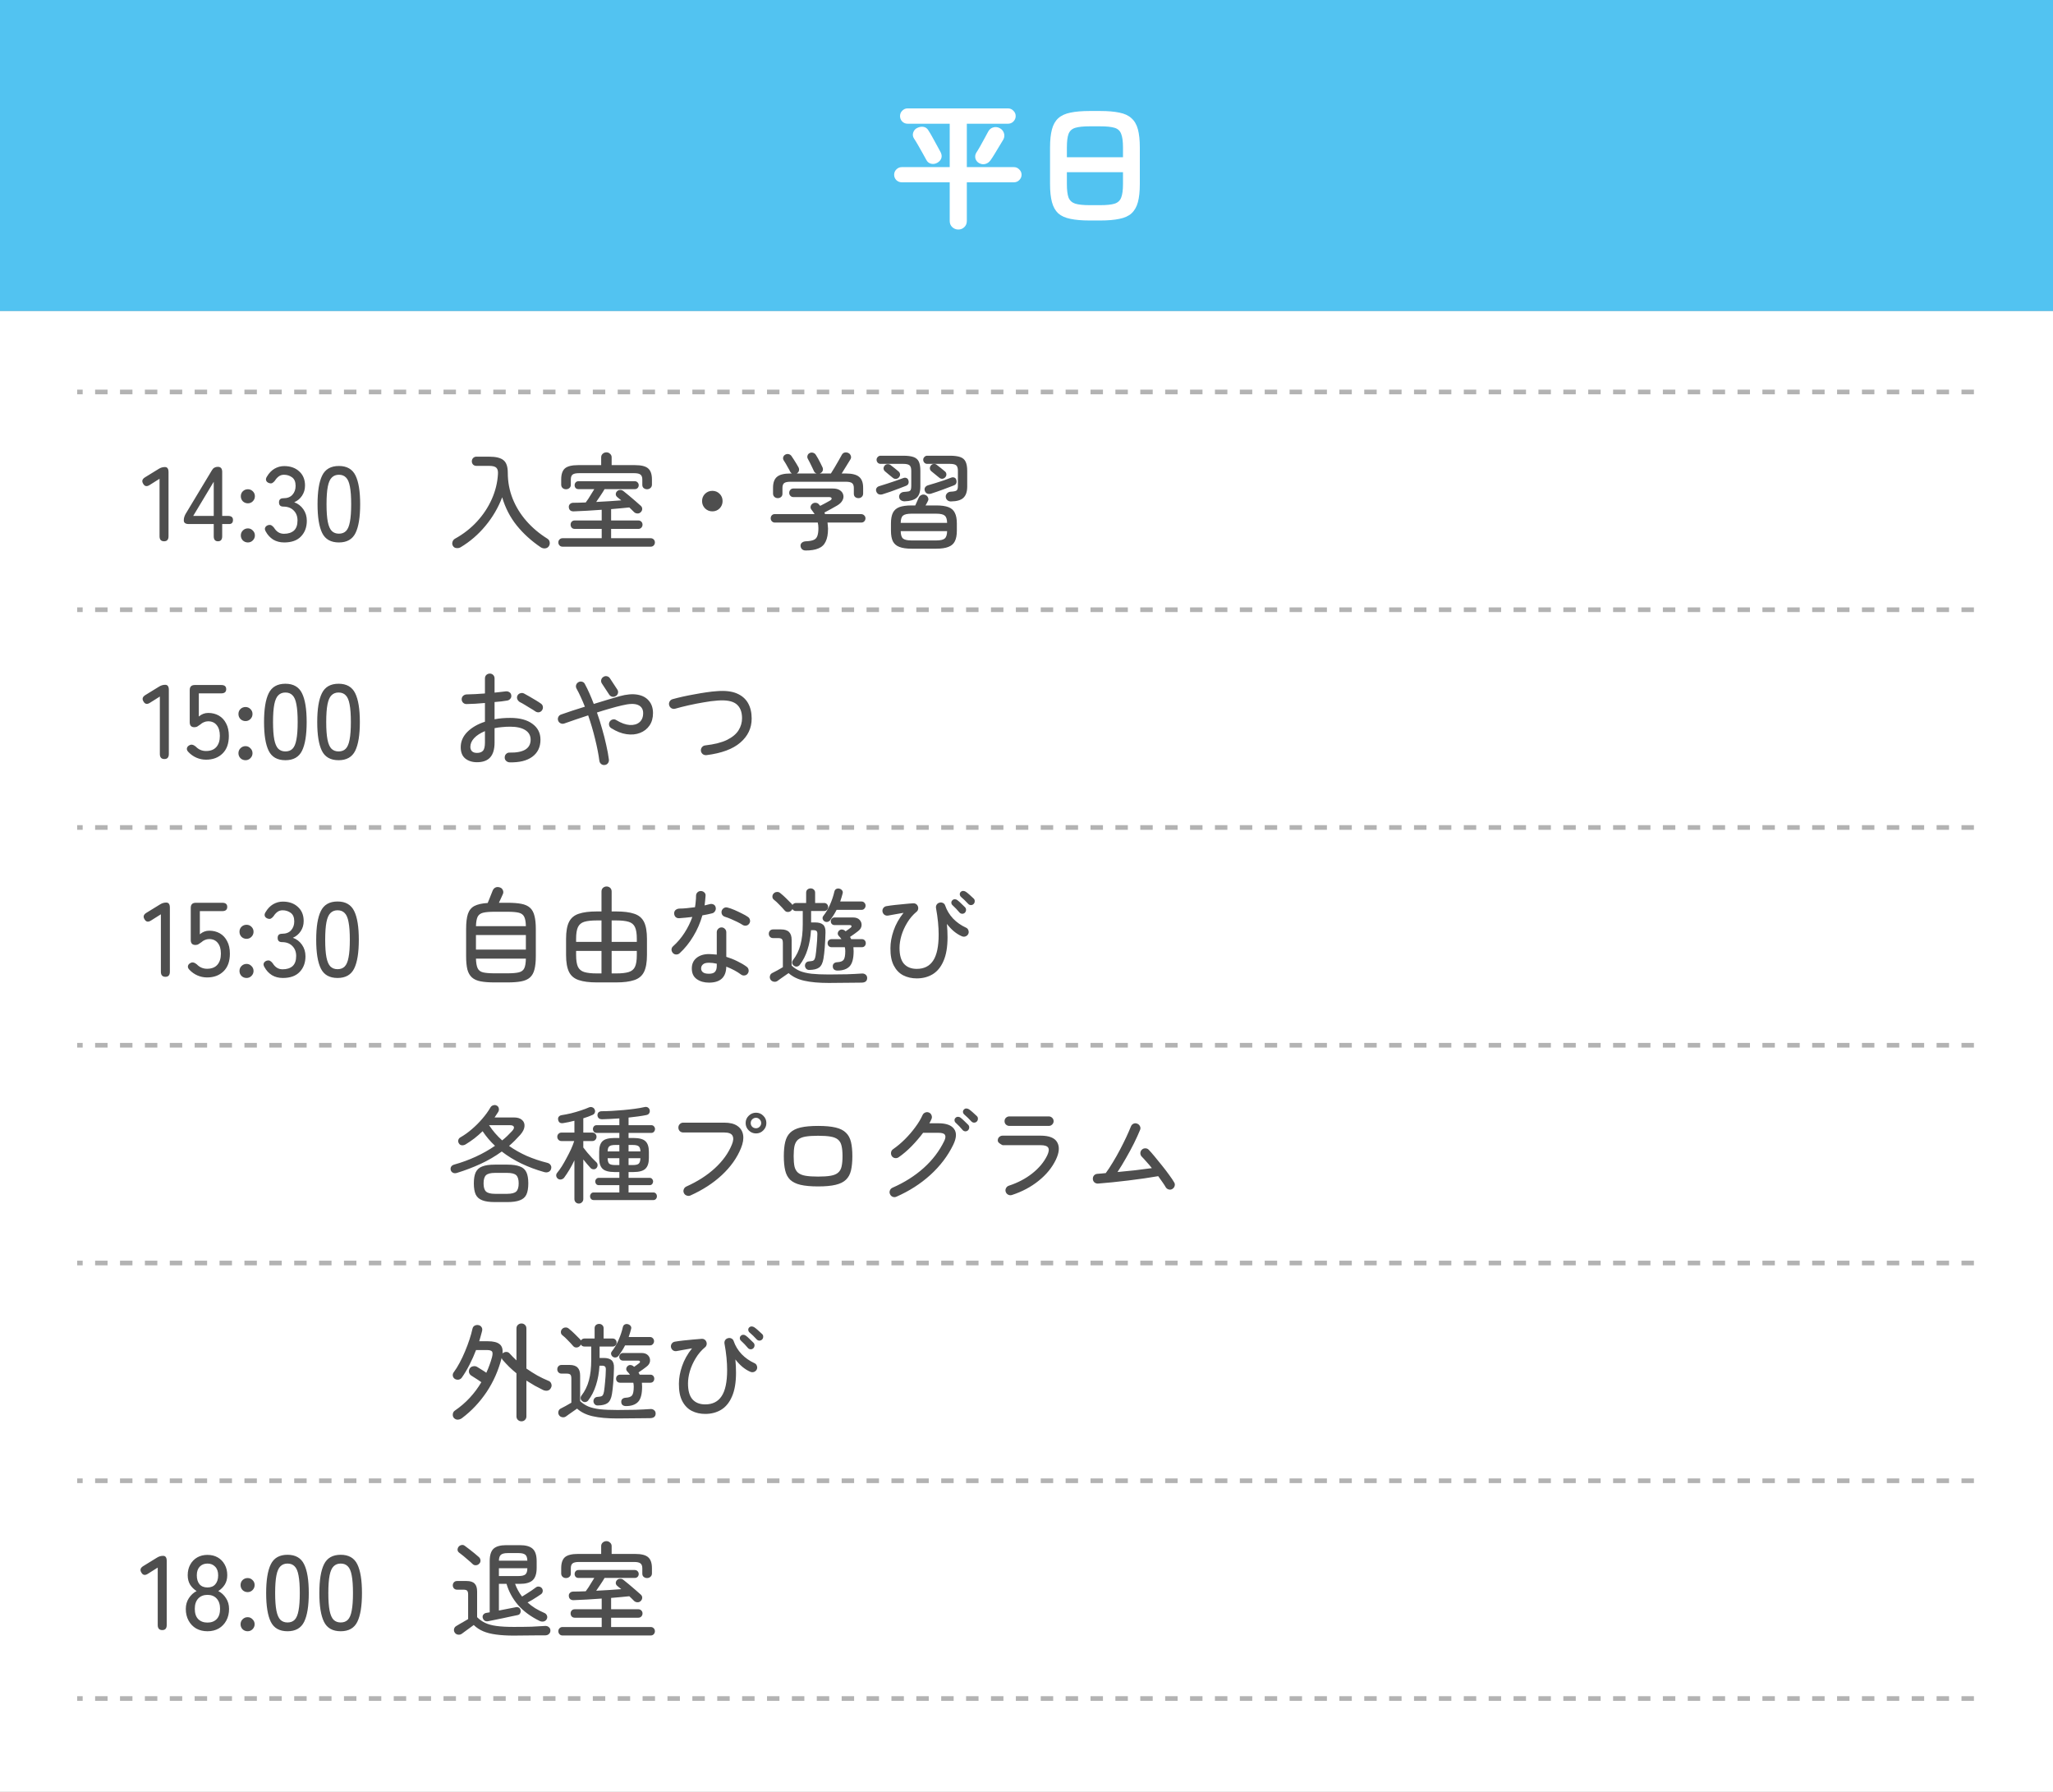
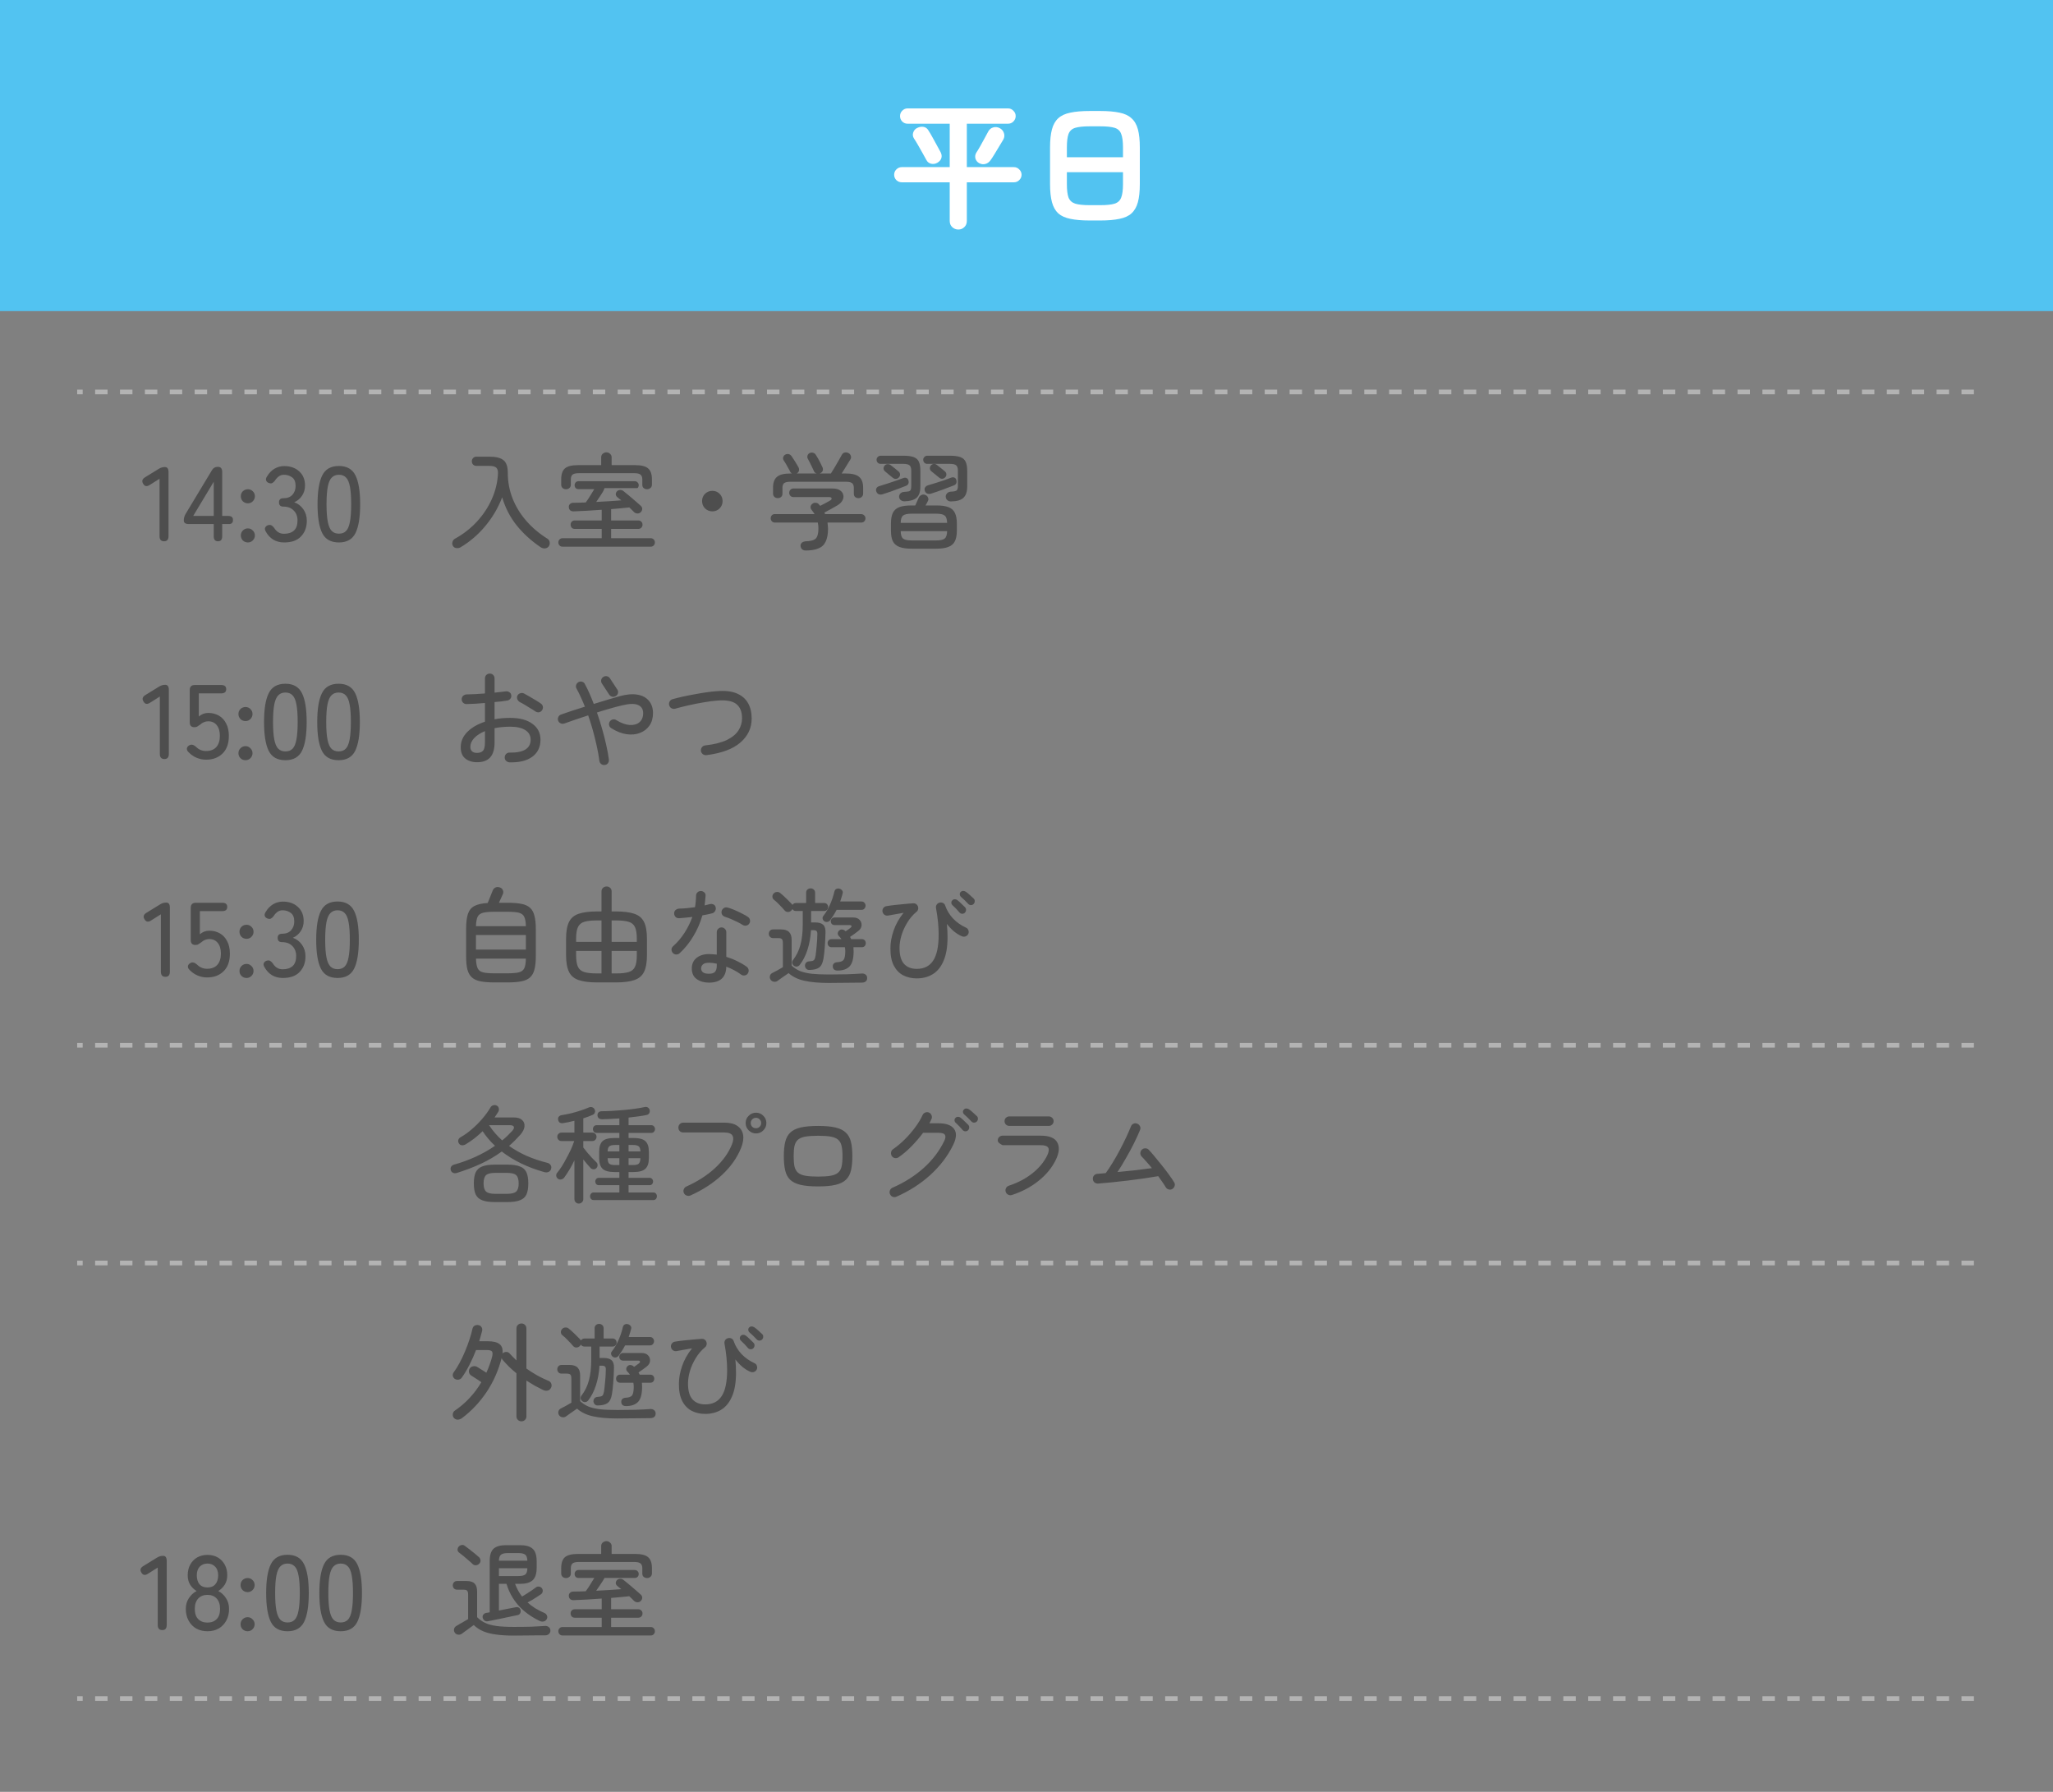
<svg xmlns="http://www.w3.org/2000/svg" width="330" height="288" viewBox="0 0 330 288" fill="none">
  <rect x="0" y="0" width="330" height="288" fill="#808080" stroke="none" />
  <rect width="330" height="50" fill="#52C3F1" />
-   <rect y="50" width="330" height="238" fill="white" />
  <path d="M26.375 87C25.888 87 25.644 86.728 25.644 86.184V76.953L24.08 77.939C23.616 78.245 23.264 78.188 23.026 77.769C22.754 77.35 22.851 76.998 23.315 76.715L25.525 75.355C25.831 75.162 26.16 75.066 26.511 75.066C26.897 75.066 27.089 75.338 27.089 75.882V86.184C27.089 86.728 26.851 87 26.375 87ZM35.036 87C34.583 87 34.356 86.728 34.356 86.184V84.229H30.361C29.817 84.229 29.545 84.036 29.545 83.651C29.545 83.447 29.568 83.271 29.613 83.124C29.658 82.965 29.726 82.801 29.817 82.631L34.067 75.576C34.271 75.213 34.588 75.032 35.019 75.032C35.484 75.032 35.716 75.304 35.716 75.848V82.92H36.651C37.184 82.92 37.45 83.135 37.45 83.566C37.45 84.008 37.24 84.229 36.821 84.229H35.716V86.184C35.716 86.728 35.489 87 35.036 87ZM31.058 82.92H34.356V77.429L31.058 82.92ZM39.849 80.897C39.532 80.897 39.26 80.789 39.033 80.574C38.818 80.347 38.71 80.075 38.71 79.758C38.71 79.441 38.818 79.174 39.033 78.959C39.26 78.744 39.532 78.636 39.849 78.636C40.155 78.636 40.416 78.744 40.631 78.959C40.858 79.174 40.971 79.441 40.971 79.758C40.971 80.075 40.858 80.347 40.631 80.574C40.416 80.789 40.155 80.897 39.849 80.897ZM39.849 87.187C39.532 87.187 39.26 87.079 39.033 86.864C38.818 86.637 38.71 86.371 38.71 86.065C38.71 85.748 38.818 85.481 39.033 85.266C39.26 85.039 39.532 84.926 39.849 84.926C40.155 84.926 40.416 85.039 40.631 85.266C40.858 85.481 40.971 85.748 40.971 86.065C40.971 86.371 40.858 86.637 40.631 86.864C40.416 87.079 40.155 87.187 39.849 87.187ZM45.68 87.187C45.011 87.187 44.422 87.034 43.912 86.728C43.413 86.411 43.017 85.98 42.722 85.436C42.575 85.187 42.541 84.977 42.62 84.807C42.699 84.626 42.846 84.495 43.062 84.416C43.288 84.348 43.475 84.354 43.623 84.433C43.77 84.512 43.917 84.648 44.065 84.841C44.224 85.113 44.433 85.34 44.694 85.521C44.966 85.702 45.283 85.793 45.646 85.793C46.326 85.793 46.858 85.623 47.244 85.283C47.629 84.932 47.822 84.388 47.822 83.651C47.822 82.982 47.612 82.444 47.193 82.036C46.785 81.628 46.235 81.424 45.544 81.424C45.079 81.424 44.847 81.197 44.847 80.744C44.847 80.302 45.079 80.081 45.544 80.081C46.19 80.081 46.677 79.894 47.006 79.52C47.346 79.146 47.516 78.67 47.516 78.092C47.516 77.446 47.323 76.987 46.938 76.715C46.564 76.443 46.133 76.307 45.646 76.307C45.317 76.307 45.034 76.398 44.796 76.579C44.558 76.76 44.359 76.981 44.201 77.242C44.053 77.435 43.901 77.571 43.742 77.65C43.594 77.718 43.407 77.707 43.181 77.616C42.965 77.525 42.83 77.389 42.773 77.208C42.716 77.027 42.761 76.823 42.909 76.596C43.237 76.041 43.64 75.621 44.116 75.338C44.603 75.055 45.124 74.913 45.68 74.913C46.677 74.913 47.482 75.196 48.094 75.763C48.717 76.318 49.029 77.078 49.029 78.041C49.029 78.653 48.87 79.197 48.553 79.673C48.236 80.149 47.816 80.5 47.295 80.727C47.895 80.942 48.383 81.316 48.757 81.849C49.131 82.382 49.318 82.999 49.318 83.702C49.318 84.733 49.006 85.572 48.383 86.218C47.771 86.864 46.87 87.187 45.68 87.187ZM54.476 87.187C53.184 87.187 52.288 86.683 51.79 85.674C51.291 84.665 51.042 83.124 51.042 81.05C51.042 78.976 51.291 77.435 51.79 76.426C52.288 75.406 53.184 74.896 54.476 74.896C55.756 74.896 56.646 75.406 57.145 76.426C57.643 77.435 57.893 78.976 57.893 81.05C57.893 83.124 57.643 84.665 57.145 85.674C56.646 86.683 55.756 87.187 54.476 87.187ZM54.476 85.776C54.952 85.776 55.331 85.634 55.615 85.351C55.909 85.056 56.119 84.563 56.244 83.872C56.38 83.181 56.448 82.24 56.448 81.05C56.448 79.849 56.38 78.902 56.244 78.211C56.119 77.52 55.909 77.032 55.615 76.749C55.331 76.454 54.952 76.307 54.476 76.307C54.011 76.307 53.631 76.454 53.337 76.749C53.042 77.032 52.827 77.52 52.691 78.211C52.555 78.902 52.487 79.849 52.487 81.05C52.487 82.24 52.555 83.181 52.691 83.872C52.827 84.563 53.042 85.056 53.337 85.351C53.631 85.634 54.011 85.776 54.476 85.776ZM26.425 122C25.938 122 25.694 121.728 25.694 121.184V111.953L24.13 112.939C23.666 113.245 23.314 113.188 23.076 112.769C22.804 112.35 22.901 111.998 23.365 111.715L25.575 110.355C25.881 110.162 26.21 110.066 26.561 110.066C26.947 110.066 27.139 110.338 27.139 110.882V121.184C27.139 121.728 26.901 122 26.425 122ZM33.114 122.102C32.581 122.102 32.065 121.994 31.567 121.779C31.079 121.564 30.654 121.263 30.292 120.878C30.099 120.685 30.014 120.493 30.037 120.3C30.071 120.096 30.184 119.937 30.377 119.824C30.569 119.699 30.751 119.66 30.921 119.705C31.091 119.739 31.272 119.835 31.465 119.994C31.918 120.47 32.468 120.708 33.114 120.708C33.839 120.708 34.389 120.498 34.763 120.079C35.148 119.648 35.341 119.048 35.341 118.277C35.341 117.529 35.171 116.951 34.831 116.543C34.502 116.135 34.043 115.931 33.454 115.931C33.216 115.931 32.983 115.982 32.757 116.084C32.541 116.175 32.366 116.288 32.23 116.424C32.048 116.537 31.89 116.645 31.754 116.747C31.618 116.838 31.448 116.883 31.244 116.883C30.745 116.883 30.496 116.617 30.496 116.084V110.916C30.496 110.372 30.768 110.1 31.312 110.1H35.562C36.094 110.1 36.361 110.321 36.361 110.763C36.361 111.216 36.094 111.443 35.562 111.443H31.958V115.166C32.4 114.781 32.904 114.588 33.471 114.588C34.105 114.588 34.672 114.73 35.171 115.013C35.669 115.296 36.06 115.716 36.344 116.271C36.638 116.815 36.786 117.484 36.786 118.277C36.786 119.512 36.446 120.459 35.766 121.116C35.097 121.773 34.213 122.102 33.114 122.102ZM39.467 115.897C39.15 115.897 38.878 115.789 38.651 115.574C38.436 115.347 38.328 115.075 38.328 114.758C38.328 114.441 38.436 114.174 38.651 113.959C38.878 113.744 39.15 113.636 39.467 113.636C39.773 113.636 40.034 113.744 40.249 113.959C40.476 114.174 40.589 114.441 40.589 114.758C40.589 115.075 40.476 115.347 40.249 115.574C40.034 115.789 39.773 115.897 39.467 115.897ZM39.467 122.187C39.15 122.187 38.878 122.079 38.651 121.864C38.436 121.637 38.328 121.371 38.328 121.065C38.328 120.748 38.436 120.481 38.651 120.266C38.878 120.039 39.15 119.926 39.467 119.926C39.773 119.926 40.034 120.039 40.249 120.266C40.476 120.481 40.589 120.748 40.589 121.065C40.589 121.371 40.476 121.637 40.249 121.864C40.034 122.079 39.773 122.187 39.467 122.187ZM45.876 122.187C44.584 122.187 43.689 121.683 43.19 120.674C42.691 119.665 42.442 118.124 42.442 116.05C42.442 113.976 42.691 112.435 43.19 111.426C43.689 110.406 44.584 109.896 45.876 109.896C47.157 109.896 48.046 110.406 48.545 111.426C49.044 112.435 49.293 113.976 49.293 116.05C49.293 118.124 49.044 119.665 48.545 120.674C48.046 121.683 47.157 122.187 45.876 122.187ZM45.876 120.776C46.352 120.776 46.732 120.634 47.015 120.351C47.31 120.056 47.519 119.563 47.644 118.872C47.78 118.181 47.848 117.24 47.848 116.05C47.848 114.849 47.78 113.902 47.644 113.211C47.519 112.52 47.31 112.032 47.015 111.749C46.732 111.454 46.352 111.307 45.876 111.307C45.411 111.307 45.032 111.454 44.737 111.749C44.442 112.032 44.227 112.52 44.091 113.211C43.955 113.902 43.887 114.849 43.887 116.05C43.887 117.24 43.955 118.181 44.091 118.872C44.227 119.563 44.442 120.056 44.737 120.351C45.032 120.634 45.411 120.776 45.876 120.776ZM54.426 122.187C53.134 122.187 52.239 121.683 51.74 120.674C51.241 119.665 50.992 118.124 50.992 116.05C50.992 113.976 51.241 112.435 51.74 111.426C52.239 110.406 53.134 109.896 54.426 109.896C55.706 109.896 56.596 110.406 57.095 111.426C57.593 112.435 57.843 113.976 57.843 116.05C57.843 118.124 57.593 119.665 57.095 120.674C56.596 121.683 55.706 122.187 54.426 122.187ZM54.426 120.776C54.902 120.776 55.282 120.634 55.565 120.351C55.859 120.056 56.069 119.563 56.194 118.872C56.33 118.181 56.398 117.24 56.398 116.05C56.398 114.849 56.33 113.902 56.194 113.211C56.069 112.52 55.859 112.032 55.565 111.749C55.282 111.454 54.902 111.307 54.426 111.307C53.961 111.307 53.581 111.454 53.287 111.749C52.992 112.032 52.777 112.52 52.641 113.211C52.505 113.902 52.437 114.849 52.437 116.05C52.437 117.24 52.505 118.181 52.641 118.872C52.777 119.563 52.992 120.056 53.287 120.351C53.581 120.634 53.961 120.776 54.426 120.776ZM26.591 157C26.104 157 25.86 156.728 25.86 156.184V146.953L24.296 147.939C23.832 148.245 23.48 148.188 23.242 147.769C22.97 147.35 23.067 146.998 23.531 146.715L25.741 145.355C26.047 145.162 26.376 145.066 26.727 145.066C27.113 145.066 27.305 145.338 27.305 145.882V156.184C27.305 156.728 27.067 157 26.591 157ZM33.28 157.102C32.747 157.102 32.231 156.994 31.733 156.779C31.245 156.564 30.82 156.263 30.458 155.878C30.265 155.685 30.18 155.493 30.203 155.3C30.237 155.096 30.35 154.937 30.543 154.824C30.735 154.699 30.917 154.66 31.087 154.705C31.257 154.739 31.438 154.835 31.631 154.994C32.084 155.47 32.634 155.708 33.28 155.708C34.005 155.708 34.555 155.498 34.929 155.079C35.314 154.648 35.507 154.048 35.507 153.277C35.507 152.529 35.337 151.951 34.997 151.543C34.668 151.135 34.209 150.931 33.62 150.931C33.382 150.931 33.149 150.982 32.923 151.084C32.707 151.175 32.532 151.288 32.396 151.424C32.214 151.537 32.056 151.645 31.92 151.747C31.784 151.838 31.614 151.883 31.41 151.883C30.911 151.883 30.662 151.617 30.662 151.084V145.916C30.662 145.372 30.934 145.1 31.478 145.1H35.728C36.26 145.1 36.527 145.321 36.527 145.763C36.527 146.216 36.26 146.443 35.728 146.443H32.124V150.166C32.566 149.781 33.07 149.588 33.637 149.588C34.271 149.588 34.838 149.73 35.337 150.013C35.835 150.296 36.226 150.716 36.51 151.271C36.804 151.815 36.952 152.484 36.952 153.277C36.952 154.512 36.612 155.459 35.932 156.116C35.263 156.773 34.379 157.102 33.28 157.102ZM39.633 150.897C39.316 150.897 39.044 150.789 38.818 150.574C38.602 150.347 38.495 150.075 38.495 149.758C38.495 149.441 38.602 149.174 38.818 148.959C39.044 148.744 39.316 148.636 39.633 148.636C39.94 148.636 40.2 148.744 40.416 148.959C40.642 149.174 40.755 149.441 40.755 149.758C40.755 150.075 40.642 150.347 40.416 150.574C40.2 150.789 39.94 150.897 39.633 150.897ZM39.633 157.187C39.316 157.187 39.044 157.079 38.818 156.864C38.602 156.637 38.495 156.371 38.495 156.065C38.495 155.748 38.602 155.481 38.818 155.266C39.044 155.039 39.316 154.926 39.633 154.926C39.94 154.926 40.2 155.039 40.416 155.266C40.642 155.481 40.755 155.748 40.755 156.065C40.755 156.371 40.642 156.637 40.416 156.864C40.2 157.079 39.94 157.187 39.633 157.187ZM45.464 157.187C44.795 157.187 44.206 157.034 43.696 156.728C43.197 156.411 42.801 155.98 42.506 155.436C42.359 155.187 42.325 154.977 42.404 154.807C42.483 154.626 42.631 154.495 42.846 154.416C43.073 154.348 43.26 154.354 43.407 154.433C43.554 154.512 43.702 154.648 43.849 154.841C44.008 155.113 44.217 155.34 44.478 155.521C44.75 155.702 45.067 155.793 45.43 155.793C46.11 155.793 46.643 155.623 47.028 155.283C47.413 154.932 47.606 154.388 47.606 153.651C47.606 152.982 47.396 152.444 46.977 152.036C46.569 151.628 46.019 151.424 45.328 151.424C44.863 151.424 44.631 151.197 44.631 150.744C44.631 150.302 44.863 150.081 45.328 150.081C45.974 150.081 46.461 149.894 46.79 149.52C47.13 149.146 47.3 148.67 47.3 148.092C47.3 147.446 47.107 146.987 46.722 146.715C46.348 146.443 45.917 146.307 45.43 146.307C45.101 146.307 44.818 146.398 44.58 146.579C44.342 146.76 44.144 146.981 43.985 147.242C43.838 147.435 43.685 147.571 43.526 147.65C43.379 147.718 43.192 147.707 42.965 147.616C42.75 147.525 42.614 147.389 42.557 147.208C42.5 147.027 42.546 146.823 42.693 146.596C43.022 146.041 43.424 145.621 43.9 145.338C44.387 145.055 44.909 144.913 45.464 144.913C46.461 144.913 47.266 145.196 47.878 145.763C48.501 146.318 48.813 147.078 48.813 148.041C48.813 148.653 48.654 149.197 48.337 149.673C48.02 150.149 47.6 150.5 47.079 150.727C47.68 150.942 48.167 151.316 48.541 151.849C48.915 152.382 49.102 152.999 49.102 153.702C49.102 154.733 48.79 155.572 48.167 156.218C47.555 156.864 46.654 157.187 45.464 157.187ZM54.26 157.187C52.968 157.187 52.072 156.683 51.574 155.674C51.075 154.665 50.826 153.124 50.826 151.05C50.826 148.976 51.075 147.435 51.574 146.426C52.072 145.406 52.968 144.896 54.26 144.896C55.541 144.896 56.43 145.406 56.929 146.426C57.428 147.435 57.677 148.976 57.677 151.05C57.677 153.124 57.428 154.665 56.929 155.674C56.43 156.683 55.541 157.187 54.26 157.187ZM54.26 155.776C54.736 155.776 55.115 155.634 55.399 155.351C55.694 155.056 55.903 154.563 56.028 153.872C56.164 153.181 56.232 152.24 56.232 151.05C56.232 149.849 56.164 148.902 56.028 148.211C55.903 147.52 55.694 147.032 55.399 146.749C55.115 146.454 54.736 146.307 54.26 146.307C53.795 146.307 53.416 146.454 53.121 146.749C52.826 147.032 52.611 147.52 52.475 148.211C52.339 148.902 52.271 149.849 52.271 151.05C52.271 152.24 52.339 153.181 52.475 153.872C52.611 154.563 52.826 155.056 53.121 155.351C53.416 155.634 53.795 155.776 54.26 155.776ZM26.085 262C25.598 262 25.354 261.728 25.354 261.184V251.953L23.79 252.939C23.325 253.245 22.974 253.188 22.736 252.769C22.464 252.35 22.56 251.998 23.025 251.715L25.235 250.355C25.541 250.162 25.87 250.066 26.221 250.066C26.606 250.066 26.799 250.338 26.799 250.882V261.184C26.799 261.728 26.561 262 26.085 262ZM33.351 262.187C32.671 262.187 32.065 262.04 31.532 261.745C31.011 261.439 30.603 261.014 30.308 260.47C30.014 259.926 29.866 259.303 29.866 258.6C29.866 257.943 30.031 257.365 30.359 256.866C30.699 256.356 31.113 255.976 31.6 255.727C31.181 255.466 30.835 255.126 30.563 254.707C30.303 254.276 30.172 253.766 30.172 253.177C30.172 252.531 30.308 251.964 30.58 251.477C30.852 250.978 31.226 250.593 31.702 250.321C32.178 250.049 32.728 249.913 33.351 249.913C33.975 249.913 34.524 250.049 35 250.321C35.476 250.593 35.85 250.978 36.122 251.477C36.394 251.964 36.53 252.531 36.53 253.177C36.53 253.766 36.394 254.276 36.122 254.707C35.85 255.126 35.505 255.466 35.085 255.727C35.584 255.976 35.998 256.356 36.326 256.866C36.655 257.365 36.819 257.943 36.819 258.6C36.819 259.303 36.672 259.926 36.377 260.47C36.083 261.014 35.675 261.439 35.153 261.745C34.632 262.04 34.031 262.187 33.351 262.187ZM33.351 260.793C33.975 260.793 34.468 260.606 34.83 260.232C35.193 259.858 35.374 259.308 35.374 258.583C35.374 257.88 35.193 257.331 34.83 256.934C34.468 256.537 33.975 256.339 33.351 256.339C32.728 256.339 32.229 256.537 31.855 256.934C31.493 257.331 31.311 257.88 31.311 258.583C31.311 259.308 31.493 259.858 31.855 260.232C32.229 260.606 32.728 260.793 33.351 260.793ZM33.351 255.149C33.895 255.149 34.315 254.979 34.609 254.639C34.915 254.288 35.068 253.806 35.068 253.194C35.068 252.593 34.904 252.129 34.575 251.8C34.258 251.471 33.85 251.307 33.351 251.307C32.841 251.307 32.428 251.471 32.11 251.8C31.793 252.129 31.634 252.593 31.634 253.194C31.634 253.806 31.782 254.288 32.076 254.639C32.371 254.979 32.796 255.149 33.351 255.149ZM39.808 255.897C39.49 255.897 39.218 255.789 38.992 255.574C38.776 255.347 38.669 255.075 38.669 254.758C38.669 254.441 38.776 254.174 38.992 253.959C39.218 253.744 39.49 253.636 39.808 253.636C40.114 253.636 40.374 253.744 40.59 253.959C40.816 254.174 40.93 254.441 40.93 254.758C40.93 255.075 40.816 255.347 40.59 255.574C40.374 255.789 40.114 255.897 39.808 255.897ZM39.808 262.187C39.49 262.187 39.218 262.079 38.992 261.864C38.776 261.637 38.669 261.371 38.669 261.065C38.669 260.748 38.776 260.481 38.992 260.266C39.218 260.039 39.49 259.926 39.808 259.926C40.114 259.926 40.374 260.039 40.59 260.266C40.816 260.481 40.93 260.748 40.93 261.065C40.93 261.371 40.816 261.637 40.59 261.864C40.374 262.079 40.114 262.187 39.808 262.187ZM46.216 262.187C44.924 262.187 44.029 261.683 43.53 260.674C43.032 259.665 42.782 258.124 42.782 256.05C42.782 253.976 43.032 252.435 43.53 251.426C44.029 250.406 44.924 249.896 46.216 249.896C47.497 249.896 48.387 250.406 48.885 251.426C49.384 252.435 49.633 253.976 49.633 256.05C49.633 258.124 49.384 259.665 48.885 260.674C48.387 261.683 47.497 262.187 46.216 262.187ZM46.216 260.776C46.692 260.776 47.072 260.634 47.355 260.351C47.65 260.056 47.86 259.563 47.984 258.872C48.12 258.181 48.188 257.24 48.188 256.05C48.188 254.849 48.12 253.902 47.984 253.211C47.86 252.52 47.65 252.032 47.355 251.749C47.072 251.454 46.692 251.307 46.216 251.307C45.752 251.307 45.372 251.454 45.077 251.749C44.783 252.032 44.567 252.52 44.431 253.211C44.295 253.902 44.227 254.849 44.227 256.05C44.227 257.24 44.295 258.181 44.431 258.872C44.567 259.563 44.783 260.056 45.077 260.351C45.372 260.634 45.752 260.776 46.216 260.776ZM54.766 262.187C53.474 262.187 52.579 261.683 52.08 260.674C51.581 259.665 51.332 258.124 51.332 256.05C51.332 253.976 51.581 252.435 52.08 251.426C52.579 250.406 53.474 249.896 54.766 249.896C56.047 249.896 56.937 250.406 57.435 251.426C57.934 252.435 58.183 253.976 58.183 256.05C58.183 258.124 57.934 259.665 57.435 260.674C56.937 261.683 56.047 262.187 54.766 262.187ZM54.766 260.776C55.242 260.776 55.622 260.634 55.905 260.351C56.2 260.056 56.41 259.563 56.534 258.872C56.67 258.181 56.738 257.24 56.738 256.05C56.738 254.849 56.67 253.902 56.534 253.211C56.41 252.52 56.2 252.032 55.905 251.749C55.622 251.454 55.242 251.307 54.766 251.307C54.301 251.307 53.922 251.454 53.627 251.749C53.333 252.032 53.117 252.52 52.981 253.211C52.845 253.902 52.777 254.849 52.777 256.05C52.777 257.24 52.845 258.181 52.981 258.872C53.117 259.563 53.333 260.056 53.627 260.351C53.922 260.634 54.301 260.776 54.766 260.776Z" fill="#4E4E4E" />
-   <path d="M74.023 87.969C73.808 88.082 73.581 88.122 73.343 88.088C73.105 88.065 72.924 87.946 72.799 87.731C72.686 87.538 72.663 87.329 72.731 87.102C72.799 86.875 72.929 86.705 73.122 86.592C74.493 85.833 75.678 84.909 76.675 83.821C77.684 82.722 78.477 81.52 79.055 80.217C79.633 78.914 79.962 77.576 80.041 76.205C80.075 75.74 79.996 75.406 79.803 75.202C79.61 74.987 79.219 74.879 78.63 74.879H76.573C76.369 74.879 76.193 74.811 76.046 74.675C75.91 74.528 75.842 74.352 75.842 74.148C75.842 73.944 75.91 73.768 76.046 73.621C76.193 73.474 76.369 73.4 76.573 73.4H78.63C79.707 73.4 80.472 73.587 80.925 73.961C81.39 74.324 81.622 74.998 81.622 75.984C81.622 77.446 81.883 78.834 82.404 80.149C82.925 81.452 83.662 82.648 84.614 83.736C85.566 84.824 86.688 85.77 87.98 86.575C88.184 86.7 88.309 86.881 88.354 87.119C88.399 87.368 88.354 87.595 88.218 87.799C88.071 88.003 87.872 88.116 87.623 88.139C87.374 88.162 87.141 88.105 86.926 87.969C85.419 86.949 84.132 85.782 83.067 84.467C82.002 83.141 81.22 81.628 80.721 79.928C80.075 81.617 79.174 83.152 78.018 84.535C76.873 85.918 75.542 87.062 74.023 87.969ZM90.428 87.867C90.224 87.867 90.06 87.799 89.935 87.663C89.81 87.527 89.748 87.368 89.748 87.187C89.748 86.994 89.81 86.836 89.935 86.711C90.06 86.575 90.224 86.507 90.428 86.507H96.718V85.011H92.4C92.185 85.011 92.015 84.943 91.89 84.807C91.777 84.671 91.72 84.512 91.72 84.331C91.72 84.138 91.777 83.98 91.89 83.855C92.015 83.719 92.185 83.651 92.4 83.651H96.718V81.934C95.936 81.991 95.16 82.042 94.389 82.087C93.618 82.132 92.899 82.166 92.23 82.189C92.003 82.2 91.816 82.149 91.669 82.036C91.522 81.911 91.442 81.736 91.431 81.509C91.42 81.305 91.482 81.141 91.618 81.016C91.754 80.88 91.93 80.812 92.145 80.812C92.451 80.801 92.774 80.795 93.114 80.795C93.454 80.784 93.8 80.772 94.151 80.761C94.276 80.591 94.423 80.381 94.593 80.132C94.763 79.871 94.927 79.605 95.086 79.333C95.256 79.061 95.403 78.823 95.528 78.619H92.995C92.802 78.619 92.649 78.562 92.536 78.449C92.423 78.324 92.366 78.171 92.366 77.99C92.366 77.809 92.423 77.656 92.536 77.531C92.649 77.406 92.802 77.344 92.995 77.344H102.022C102.215 77.344 102.368 77.406 102.481 77.531C102.606 77.656 102.668 77.809 102.668 77.99C102.668 78.171 102.606 78.324 102.481 78.449C102.368 78.562 102.215 78.619 102.022 78.619H97.177C97.018 78.902 96.809 79.237 96.548 79.622C96.299 80.007 96.061 80.359 95.834 80.676C96.548 80.642 97.251 80.602 97.942 80.557C98.633 80.512 99.274 80.466 99.863 80.421C99.75 80.319 99.636 80.228 99.523 80.149C99.41 80.058 99.308 79.973 99.217 79.894C99.07 79.769 98.99 79.622 98.979 79.452C98.979 79.271 99.041 79.112 99.166 78.976C99.291 78.84 99.449 78.766 99.642 78.755C99.846 78.732 100.033 78.789 100.203 78.925C100.452 79.118 100.753 79.361 101.104 79.656C101.455 79.939 101.801 80.234 102.141 80.54C102.492 80.835 102.781 81.09 103.008 81.305C103.155 81.441 103.229 81.605 103.229 81.798C103.229 81.991 103.15 82.166 102.991 82.325C102.844 82.472 102.662 82.54 102.447 82.529C102.232 82.518 102.05 82.438 101.903 82.291C101.801 82.178 101.688 82.064 101.563 81.951C101.438 81.826 101.302 81.696 101.155 81.56C100.736 81.605 100.277 81.651 99.778 81.696C99.279 81.741 98.764 81.787 98.231 81.832V83.651H102.6C102.804 83.651 102.968 83.719 103.093 83.855C103.218 83.98 103.28 84.138 103.28 84.331C103.28 84.512 103.218 84.671 103.093 84.807C102.968 84.943 102.804 85.011 102.6 85.011H98.231V86.507H104.589C104.793 86.507 104.957 86.575 105.082 86.711C105.207 86.836 105.269 86.994 105.269 87.187C105.269 87.368 105.207 87.527 105.082 87.663C104.957 87.799 104.793 87.867 104.589 87.867H90.428ZM90.972 78.636C90.757 78.636 90.575 78.568 90.428 78.432C90.281 78.296 90.207 78.115 90.207 77.888V77.055C90.207 76.228 90.405 75.638 90.802 75.287C91.21 74.936 91.913 74.76 92.91 74.76H96.633V73.502C96.633 73.275 96.712 73.088 96.871 72.941C97.041 72.782 97.245 72.703 97.483 72.703C97.71 72.703 97.902 72.782 98.061 72.941C98.231 73.088 98.316 73.275 98.316 73.502V74.76H102.09C103.087 74.76 103.784 74.936 104.181 75.287C104.589 75.638 104.793 76.228 104.793 77.055V77.888C104.793 78.115 104.714 78.296 104.555 78.432C104.408 78.568 104.226 78.636 104.011 78.636C103.807 78.636 103.626 78.574 103.467 78.449C103.32 78.324 103.246 78.149 103.246 77.922V77.072C103.246 76.698 103.15 76.437 102.957 76.29C102.776 76.131 102.436 76.052 101.937 76.052H93.063C92.564 76.052 92.219 76.131 92.026 76.29C91.845 76.437 91.754 76.698 91.754 77.072V77.922C91.754 78.149 91.675 78.324 91.516 78.449C91.369 78.574 91.187 78.636 90.972 78.636ZM114.5 82.189C114.047 82.189 113.656 82.03 113.327 81.713C113.01 81.384 112.851 80.993 112.851 80.54C112.851 80.075 113.01 79.684 113.327 79.367C113.656 79.05 114.047 78.891 114.5 78.891C114.965 78.891 115.356 79.05 115.673 79.367C115.99 79.684 116.149 80.075 116.149 80.54C116.149 80.993 115.99 81.384 115.673 81.713C115.356 82.03 114.965 82.189 114.5 82.189ZM129.511 88.479C129.262 88.479 129.063 88.411 128.916 88.275C128.78 88.139 128.701 87.963 128.678 87.748C128.667 87.533 128.74 87.357 128.899 87.221C129.069 87.085 129.284 87.011 129.545 87C130.066 86.977 130.469 86.909 130.752 86.796C131.047 86.683 131.251 86.479 131.364 86.184C131.489 85.878 131.551 85.447 131.551 84.892C131.551 84.575 131.517 84.274 131.449 83.991H124.564C124.36 83.991 124.196 83.923 124.071 83.787C123.946 83.651 123.884 83.492 123.884 83.311C123.884 83.118 123.941 82.96 124.054 82.835C124.179 82.699 124.332 82.631 124.513 82.631H130.939C130.86 82.506 130.78 82.387 130.701 82.274C130.622 82.161 130.537 82.047 130.446 81.934C130.321 81.787 130.27 81.622 130.293 81.441C130.327 81.248 130.418 81.095 130.565 80.982C130.712 80.857 130.888 80.801 131.092 80.812C131.296 80.823 131.455 80.886 131.568 80.999C131.625 81.044 131.67 81.095 131.704 81.152C131.749 81.197 131.795 81.248 131.84 81.305C132.089 81.18 132.361 81.039 132.656 80.88C132.962 80.71 133.206 80.574 133.387 80.472C133.602 80.359 133.699 80.234 133.676 80.098C133.653 79.962 133.512 79.894 133.251 79.894H127.522C127.329 79.894 127.171 79.826 127.046 79.69C126.921 79.554 126.859 79.395 126.859 79.214C126.859 79.021 126.921 78.857 127.046 78.721C127.171 78.585 127.329 78.517 127.522 78.517H133.846C134.345 78.517 134.736 78.613 135.019 78.806C135.302 78.999 135.478 79.242 135.546 79.537C135.625 79.832 135.58 80.132 135.41 80.438C135.251 80.744 134.968 81.016 134.56 81.254C134.197 81.458 133.857 81.651 133.54 81.832C133.223 82.002 132.883 82.183 132.52 82.376L132.622 82.631H138.385C138.612 82.631 138.787 82.699 138.912 82.835C139.048 82.96 139.116 83.118 139.116 83.311C139.116 83.492 139.054 83.651 138.929 83.787C138.804 83.923 138.64 83.991 138.436 83.991H133.013C133.036 84.15 133.053 84.314 133.064 84.484C133.087 84.643 133.098 84.801 133.098 84.96C133.098 85.833 132.973 86.524 132.724 87.034C132.486 87.555 132.101 87.924 131.568 88.139C131.047 88.366 130.361 88.479 129.511 88.479ZM125.023 80.064C124.808 80.064 124.626 79.996 124.479 79.86C124.332 79.724 124.258 79.543 124.258 79.316V78.398C124.258 77.582 124.468 76.998 124.887 76.647C125.306 76.284 126.026 76.103 127.046 76.103H127.284C127.148 76.012 127.052 75.905 126.995 75.78C126.938 75.644 126.842 75.463 126.706 75.236C126.581 74.998 126.451 74.766 126.315 74.539C126.179 74.301 126.066 74.12 125.975 73.995C125.873 73.836 125.845 73.666 125.89 73.485C125.947 73.304 126.054 73.168 126.213 73.077C126.394 72.975 126.581 72.947 126.774 72.992C126.967 73.037 127.12 73.145 127.233 73.315C127.346 73.462 127.471 73.649 127.607 73.876C127.754 74.103 127.896 74.329 128.032 74.556C128.168 74.771 128.276 74.958 128.355 75.117C128.446 75.298 128.468 75.48 128.423 75.661C128.378 75.842 128.259 75.99 128.066 76.103H131.262C131.047 76.035 130.899 75.899 130.82 75.695C130.763 75.548 130.667 75.344 130.531 75.083C130.406 74.822 130.282 74.567 130.157 74.318C130.032 74.057 129.93 73.865 129.851 73.74C129.76 73.581 129.743 73.411 129.8 73.23C129.857 73.037 129.97 72.901 130.14 72.822C130.321 72.731 130.503 72.714 130.684 72.771C130.877 72.816 131.03 72.93 131.143 73.111C131.245 73.258 131.364 73.457 131.5 73.706C131.636 73.955 131.766 74.205 131.891 74.454C132.016 74.703 132.118 74.913 132.197 75.083C132.288 75.264 132.305 75.451 132.248 75.644C132.191 75.825 132.055 75.967 131.84 76.069C131.829 76.08 131.812 76.086 131.789 76.086C131.778 76.086 131.766 76.092 131.755 76.103H133.557C133.716 75.854 133.908 75.542 134.135 75.168C134.362 74.783 134.583 74.403 134.798 74.029C135.013 73.655 135.178 73.36 135.291 73.145C135.404 72.918 135.563 72.782 135.767 72.737C135.982 72.692 136.181 72.714 136.362 72.805C136.555 72.896 136.685 73.043 136.753 73.247C136.832 73.44 136.815 73.632 136.702 73.825C136.521 74.131 136.294 74.499 136.022 74.93C135.761 75.349 135.518 75.74 135.291 76.103H135.954C136.963 76.103 137.677 76.284 138.096 76.647C138.527 76.998 138.742 77.582 138.742 78.398V79.316C138.742 79.543 138.668 79.724 138.521 79.86C138.385 79.996 138.209 80.064 137.994 80.064C137.779 80.064 137.597 80.002 137.45 79.877C137.314 79.752 137.246 79.577 137.246 79.35V78.432C137.246 78.058 137.15 77.797 136.957 77.65C136.776 77.503 136.436 77.429 135.937 77.429H127.08C126.581 77.429 126.236 77.503 126.043 77.65C125.862 77.797 125.771 78.058 125.771 78.432V79.35C125.771 79.577 125.697 79.752 125.55 79.877C125.403 80.002 125.227 80.064 125.023 80.064ZM146.528 88.19C145.701 88.19 145.043 88.094 144.556 87.901C144.08 87.72 143.734 87.419 143.519 87C143.315 86.581 143.213 86.014 143.213 85.3V84.127C143.213 83.413 143.315 82.846 143.519 82.427C143.734 81.996 144.08 81.69 144.556 81.509C145.043 81.328 145.701 81.237 146.528 81.237H147.123C147.214 81.022 147.316 80.789 147.429 80.54C147.554 80.279 147.639 80.092 147.684 79.979C147.786 79.775 147.933 79.633 148.126 79.554C148.319 79.463 148.523 79.463 148.738 79.554C148.942 79.633 149.084 79.769 149.163 79.962C149.254 80.155 149.254 80.336 149.163 80.506C149.118 80.597 149.061 80.71 148.993 80.846C148.925 80.971 148.851 81.101 148.772 81.237H150.489C151.316 81.237 151.968 81.328 152.444 81.509C152.931 81.69 153.277 81.996 153.481 82.427C153.696 82.846 153.804 83.413 153.804 84.127V85.3C153.804 86.014 153.696 86.581 153.481 87C153.277 87.419 152.931 87.72 152.444 87.901C151.968 88.094 151.316 88.19 150.489 88.19H146.528ZM152.886 80.591C152.648 80.602 152.45 80.54 152.291 80.404C152.132 80.268 152.042 80.092 152.019 79.877C151.996 79.662 152.064 79.469 152.223 79.299C152.382 79.129 152.586 79.038 152.835 79.027C153.3 79.004 153.606 78.942 153.753 78.84C153.9 78.727 153.974 78.489 153.974 78.126V75.678C153.974 75.247 153.883 74.953 153.702 74.794C153.521 74.635 153.181 74.556 152.682 74.556H149.027C148.857 74.556 148.71 74.494 148.585 74.369C148.46 74.233 148.398 74.074 148.398 73.893C148.398 73.723 148.46 73.576 148.585 73.451C148.71 73.315 148.857 73.247 149.027 73.247H152.682C153.396 73.247 153.957 73.321 154.365 73.468C154.773 73.615 155.056 73.865 155.215 74.216C155.385 74.567 155.47 75.055 155.47 75.678V78.194C155.47 79.021 155.266 79.628 154.858 80.013C154.461 80.387 153.804 80.58 152.886 80.591ZM145.406 80.574C145.168 80.574 144.964 80.512 144.794 80.387C144.635 80.262 144.545 80.092 144.522 79.877C144.511 79.662 144.579 79.475 144.726 79.316C144.885 79.157 145.089 79.072 145.338 79.061C145.667 79.038 145.91 79.01 146.069 78.976C146.228 78.931 146.335 78.846 146.392 78.721C146.449 78.585 146.477 78.387 146.477 78.126V75.678C146.477 75.247 146.386 74.953 146.205 74.794C146.024 74.635 145.684 74.556 145.185 74.556H141.547C141.366 74.556 141.213 74.494 141.088 74.369C140.963 74.233 140.901 74.074 140.901 73.893C140.901 73.723 140.963 73.576 141.088 73.451C141.213 73.315 141.366 73.247 141.547 73.247H145.185C145.91 73.247 146.471 73.321 146.868 73.468C147.265 73.615 147.542 73.865 147.701 74.216C147.86 74.567 147.939 75.055 147.939 75.678V78.194C147.939 79.055 147.735 79.662 147.327 80.013C146.919 80.364 146.279 80.551 145.406 80.574ZM146.528 86.864H150.489C151.158 86.864 151.611 86.762 151.849 86.558C152.098 86.354 152.229 85.957 152.24 85.368H144.777C144.788 85.957 144.913 86.354 145.151 86.558C145.4 86.762 145.859 86.864 146.528 86.864ZM144.777 84.042H152.24C152.229 83.453 152.098 83.062 151.849 82.869C151.611 82.665 151.158 82.563 150.489 82.563H146.528C145.859 82.563 145.4 82.665 145.151 82.869C144.913 83.062 144.788 83.453 144.777 84.042ZM141.836 79.452C141.621 79.509 141.422 79.503 141.241 79.435C141.071 79.356 140.946 79.22 140.867 79.027C140.788 78.823 140.793 78.636 140.884 78.466C140.986 78.296 141.145 78.183 141.36 78.126C141.734 78.013 142.148 77.882 142.601 77.735C143.066 77.588 143.525 77.435 143.978 77.276C144.443 77.117 144.851 76.97 145.202 76.834C145.383 76.766 145.553 76.766 145.712 76.834C145.871 76.902 145.973 77.027 146.018 77.208C146.075 77.389 146.075 77.559 146.018 77.718C145.973 77.877 145.837 78.001 145.61 78.092C145.293 78.217 144.913 78.364 144.471 78.534C144.04 78.693 143.593 78.857 143.128 79.027C142.675 79.186 142.244 79.327 141.836 79.452ZM149.639 79.35C149.424 79.407 149.225 79.401 149.044 79.333C148.863 79.254 148.738 79.118 148.67 78.925C148.591 78.721 148.596 78.534 148.687 78.364C148.789 78.194 148.942 78.075 149.146 78.007C149.531 77.894 149.945 77.769 150.387 77.633C150.829 77.497 151.271 77.355 151.713 77.208C152.155 77.049 152.552 76.902 152.903 76.766C153.084 76.698 153.254 76.698 153.413 76.766C153.572 76.834 153.674 76.959 153.719 77.14C153.776 77.321 153.776 77.491 153.719 77.65C153.674 77.809 153.538 77.933 153.311 78.024C152.824 78.217 152.24 78.438 151.56 78.687C150.88 78.936 150.24 79.157 149.639 79.35ZM150.982 76.783C150.835 76.647 150.625 76.477 150.353 76.273C150.092 76.058 149.877 75.882 149.707 75.746C149.571 75.633 149.492 75.491 149.469 75.321C149.458 75.14 149.509 74.975 149.622 74.828C149.747 74.669 149.9 74.584 150.081 74.573C150.274 74.55 150.444 74.601 150.591 74.726C150.784 74.862 151.016 75.043 151.288 75.27C151.56 75.485 151.758 75.65 151.883 75.763C152.03 75.876 152.11 76.029 152.121 76.222C152.132 76.403 152.076 76.562 151.951 76.698C151.826 76.845 151.668 76.93 151.475 76.953C151.294 76.964 151.129 76.908 150.982 76.783ZM143.536 76.817C143.389 76.681 143.179 76.511 142.907 76.307C142.646 76.092 142.431 75.91 142.261 75.763C142.125 75.65 142.046 75.508 142.023 75.338C142.012 75.168 142.063 75.009 142.176 74.862C142.301 74.703 142.454 74.618 142.635 74.607C142.828 74.584 142.998 74.63 143.145 74.743C143.338 74.879 143.57 75.06 143.842 75.287C144.114 75.514 144.312 75.678 144.437 75.78C144.584 75.905 144.664 76.058 144.675 76.239C144.686 76.42 144.624 76.585 144.488 76.732C144.375 76.868 144.222 76.947 144.029 76.97C143.848 76.981 143.683 76.93 143.536 76.817ZM81.894 122.527C81.679 122.516 81.492 122.431 81.333 122.272C81.186 122.125 81.118 121.943 81.129 121.728C81.129 121.513 81.203 121.331 81.35 121.184C81.509 121.025 81.696 120.952 81.911 120.963C83.01 120.986 83.849 120.827 84.427 120.487C85.005 120.136 85.294 119.603 85.294 118.889C85.294 118.22 85.005 117.705 84.427 117.342C83.849 116.979 83.039 116.798 81.996 116.798C81.543 116.798 81.106 116.821 80.687 116.866C80.268 116.9 79.871 116.957 79.497 117.036V119.348C79.497 120.425 79.259 121.224 78.783 121.745C78.318 122.255 77.616 122.51 76.675 122.51C75.916 122.51 75.287 122.312 74.788 121.915C74.301 121.518 74.057 120.912 74.057 120.096C74.057 119.178 74.408 118.362 75.111 117.648C75.825 116.934 76.771 116.384 77.95 115.999V112.99C77.417 113.035 76.896 113.075 76.386 113.109C75.876 113.132 75.417 113.149 75.009 113.16C74.794 113.171 74.607 113.103 74.448 112.956C74.289 112.797 74.21 112.61 74.21 112.395C74.21 112.18 74.284 111.998 74.431 111.851C74.59 111.704 74.777 111.624 74.992 111.613C75.423 111.602 75.893 111.585 76.403 111.562C76.913 111.539 77.429 111.505 77.95 111.46V109.046C77.95 108.819 78.024 108.632 78.171 108.485C78.33 108.338 78.517 108.264 78.732 108.264C78.947 108.264 79.129 108.338 79.276 108.485C79.423 108.632 79.497 108.819 79.497 109.046V111.324C79.826 111.29 80.137 111.256 80.432 111.222C80.738 111.188 81.027 111.154 81.299 111.12C81.514 111.097 81.707 111.143 81.877 111.256C82.047 111.358 82.149 111.522 82.183 111.749C82.217 111.964 82.166 112.151 82.03 112.31C81.905 112.469 81.735 112.565 81.52 112.599C81.237 112.644 80.925 112.69 80.585 112.735C80.245 112.769 79.882 112.803 79.497 112.837V115.608C79.894 115.529 80.302 115.472 80.721 115.438C81.14 115.404 81.577 115.387 82.03 115.387C83.549 115.387 84.733 115.704 85.583 116.339C86.444 116.962 86.875 117.812 86.875 118.889C86.875 120.079 86.433 120.997 85.549 121.643C84.676 122.278 83.458 122.572 81.894 122.527ZM86.042 114.333C85.838 114.186 85.577 114.021 85.26 113.84C84.954 113.647 84.648 113.46 84.342 113.279C84.047 113.098 83.792 112.956 83.577 112.854C83.396 112.752 83.26 112.605 83.169 112.412C83.078 112.208 83.078 112.01 83.169 111.817C83.271 111.613 83.424 111.483 83.628 111.426C83.843 111.358 84.042 111.369 84.223 111.46C84.472 111.585 84.767 111.749 85.107 111.953C85.458 112.146 85.804 112.35 86.144 112.565C86.484 112.769 86.762 112.95 86.977 113.109C87.147 113.234 87.243 113.404 87.266 113.619C87.289 113.823 87.238 114.01 87.113 114.18C86.988 114.35 86.824 114.452 86.62 114.486C86.416 114.509 86.223 114.458 86.042 114.333ZM76.675 121.014C77.094 121.014 77.412 120.901 77.627 120.674C77.842 120.447 77.95 120.005 77.95 119.348V117.512C77.213 117.818 76.635 118.192 76.216 118.634C75.808 119.076 75.604 119.546 75.604 120.045C75.604 120.34 75.695 120.578 75.876 120.759C76.057 120.929 76.324 121.014 76.675 121.014ZM97.211 122.952C96.996 122.986 96.803 122.935 96.633 122.799C96.474 122.674 96.378 122.504 96.344 122.289C96.208 121.246 95.981 120.085 95.664 118.804C95.358 117.523 94.984 116.248 94.542 114.979C93.839 115.206 93.159 115.432 92.502 115.659C91.845 115.886 91.244 116.095 90.7 116.288C90.496 116.356 90.298 116.345 90.105 116.254C89.912 116.163 89.782 116.016 89.714 115.812C89.646 115.619 89.657 115.427 89.748 115.234C89.839 115.041 89.986 114.911 90.19 114.843C90.723 114.65 91.318 114.446 91.975 114.231C92.632 114.016 93.312 113.8 94.015 113.585C93.811 113.064 93.596 112.559 93.369 112.072C93.154 111.585 92.921 111.12 92.672 110.678C92.57 110.485 92.547 110.293 92.604 110.1C92.672 109.896 92.797 109.743 92.978 109.641C93.171 109.539 93.369 109.516 93.573 109.573C93.777 109.63 93.924 109.754 94.015 109.947C94.264 110.4 94.508 110.899 94.746 111.443C94.984 111.976 95.216 112.542 95.443 113.143C96.214 112.905 96.956 112.678 97.67 112.463C98.384 112.248 99.024 112.061 99.591 111.902C100.702 111.596 101.654 111.511 102.447 111.647C103.252 111.783 103.869 112.112 104.3 112.633C104.742 113.143 104.963 113.806 104.963 114.622C104.963 115.404 104.776 116.067 104.402 116.611C104.028 117.155 103.518 117.552 102.872 117.801C102.237 118.05 101.518 118.118 100.713 118.005C99.92 117.892 99.098 117.569 98.248 117.036C98.067 116.923 97.953 116.764 97.908 116.56C97.863 116.356 97.897 116.163 98.01 115.982C98.123 115.801 98.282 115.687 98.486 115.642C98.69 115.585 98.883 115.619 99.064 115.744C99.846 116.22 100.566 116.481 101.223 116.526C101.88 116.56 102.402 116.413 102.787 116.084C103.184 115.744 103.382 115.257 103.382 114.622C103.382 113.987 103.11 113.551 102.566 113.313C102.022 113.064 101.155 113.086 99.965 113.381C99.364 113.517 98.718 113.687 98.027 113.891C97.347 114.084 96.656 114.293 95.953 114.52C96.259 115.381 96.537 116.26 96.786 117.155C97.047 118.05 97.268 118.917 97.449 119.756C97.642 120.595 97.783 121.371 97.874 122.085C97.897 122.3 97.846 122.493 97.721 122.663C97.596 122.833 97.426 122.929 97.211 122.952ZM98.996 111.868C98.815 111.981 98.622 112.021 98.418 111.987C98.214 111.942 98.05 111.828 97.925 111.647L96.752 109.862C96.639 109.692 96.599 109.505 96.633 109.301C96.678 109.086 96.792 108.921 96.973 108.808C97.154 108.683 97.347 108.644 97.551 108.689C97.766 108.734 97.931 108.848 98.044 109.029L99.217 110.814C99.342 110.995 99.381 111.188 99.336 111.392C99.291 111.596 99.177 111.755 98.996 111.868ZM113.565 121.371C113.35 121.394 113.151 121.343 112.97 121.218C112.8 121.082 112.698 120.906 112.664 120.691C112.641 120.464 112.698 120.266 112.834 120.096C112.97 119.926 113.146 119.83 113.361 119.807C114.834 119.637 116.002 119.342 116.863 118.923C117.724 118.492 118.342 117.977 118.716 117.376C119.09 116.775 119.277 116.129 119.277 115.438C119.277 114.407 118.971 113.647 118.359 113.16C117.747 112.673 116.733 112.486 115.316 112.599C114.659 112.644 113.922 112.741 113.106 112.888C112.29 113.024 111.48 113.183 110.675 113.364C109.87 113.545 109.156 113.727 108.533 113.908C108.329 113.965 108.131 113.942 107.938 113.84C107.745 113.727 107.621 113.562 107.564 113.347C107.507 113.143 107.53 112.945 107.632 112.752C107.745 112.559 107.904 112.435 108.108 112.378C108.595 112.242 109.139 112.106 109.74 111.97C110.352 111.834 110.981 111.709 111.627 111.596C112.284 111.471 112.925 111.364 113.548 111.273C114.171 111.182 114.744 111.12 115.265 111.086C116.546 110.984 117.594 111.103 118.41 111.443C119.226 111.783 119.832 112.299 120.229 112.99C120.626 113.681 120.824 114.514 120.824 115.489C120.824 117.019 120.218 118.305 119.005 119.348C117.804 120.391 115.99 121.065 113.565 121.371ZM79.497 157.901C78.59 157.901 77.842 157.844 77.253 157.731C76.664 157.618 76.199 157.408 75.859 157.102C75.519 156.796 75.275 156.371 75.128 155.827C74.992 155.272 74.924 154.558 74.924 153.685V149.316C74.924 148.285 75.02 147.474 75.213 146.885C75.417 146.296 75.768 145.871 76.267 145.61C76.777 145.349 77.485 145.191 78.392 145.134C78.471 144.941 78.562 144.72 78.664 144.471C78.766 144.222 78.862 143.978 78.953 143.74C79.055 143.502 79.134 143.304 79.191 143.145C79.282 142.918 79.429 142.754 79.633 142.652C79.837 142.55 80.075 142.544 80.347 142.635C80.574 142.703 80.732 142.845 80.823 143.06C80.925 143.264 80.931 143.474 80.84 143.689C80.761 143.87 80.659 144.097 80.534 144.369C80.421 144.63 80.307 144.873 80.194 145.1H81.554C82.461 145.1 83.209 145.157 83.798 145.27C84.387 145.383 84.852 145.593 85.192 145.899C85.532 146.205 85.77 146.636 85.906 147.191C86.053 147.735 86.127 148.443 86.127 149.316V153.685C86.127 154.558 86.053 155.272 85.906 155.827C85.77 156.371 85.532 156.796 85.192 157.102C84.852 157.408 84.387 157.618 83.798 157.731C83.209 157.844 82.461 157.901 81.554 157.901H79.497ZM76.505 152.631H84.529V150.285H76.505V152.631ZM79.497 156.439H81.554C82.359 156.439 82.971 156.388 83.39 156.286C83.821 156.184 84.115 155.963 84.274 155.623C84.433 155.283 84.518 154.767 84.529 154.076H76.505C76.528 154.767 76.618 155.283 76.777 155.623C76.936 155.963 77.225 156.184 77.644 156.286C78.075 156.388 78.692 156.439 79.497 156.439ZM76.505 148.857H84.529C84.518 148.177 84.427 147.673 84.257 147.344C84.098 147.015 83.809 146.8 83.39 146.698C82.971 146.596 82.359 146.545 81.554 146.545H79.497C78.704 146.545 78.092 146.596 77.661 146.698C77.242 146.8 76.947 147.015 76.777 147.344C76.618 147.673 76.528 148.177 76.505 148.857ZM95.936 157.901C94.723 157.901 93.754 157.776 93.029 157.527C92.304 157.289 91.782 156.853 91.465 156.218C91.148 155.572 90.989 154.66 90.989 153.481V150.914C90.989 149.724 91.148 148.812 91.465 148.177C91.782 147.542 92.304 147.106 93.029 146.868C93.754 146.619 94.723 146.494 95.936 146.494H96.684V143.298C96.684 143.049 96.763 142.85 96.922 142.703C97.092 142.556 97.285 142.482 97.5 142.482C97.727 142.482 97.919 142.556 98.078 142.703C98.237 142.85 98.316 143.049 98.316 143.298V146.494H99.03C100.254 146.494 101.229 146.619 101.954 146.868C102.679 147.106 103.201 147.542 103.518 148.177C103.835 148.812 103.994 149.724 103.994 150.914V153.481C103.994 154.66 103.835 155.572 103.518 156.218C103.201 156.853 102.679 157.289 101.954 157.527C101.229 157.776 100.254 157.901 99.03 157.901H95.936ZM95.919 156.456H96.684V152.835H92.604V153.515C92.604 154.331 92.7 154.954 92.893 155.385C93.097 155.804 93.437 156.088 93.913 156.235C94.4 156.382 95.069 156.456 95.919 156.456ZM98.316 156.456H99.064C99.914 156.456 100.577 156.382 101.053 156.235C101.54 156.088 101.88 155.804 102.073 155.385C102.266 154.954 102.362 154.331 102.362 153.515V152.835H98.316V156.456ZM92.604 151.39H96.684V147.939H95.919C95.069 147.939 94.4 148.013 93.913 148.16C93.437 148.307 93.097 148.596 92.893 149.027C92.7 149.446 92.604 150.064 92.604 150.88V151.39ZM98.316 151.39H102.362V150.88C102.362 150.064 102.266 149.446 102.073 149.027C101.88 148.596 101.54 148.307 101.053 148.16C100.577 148.013 99.914 147.939 99.064 147.939H98.316V151.39ZM113.956 157.935C113.185 157.935 112.534 157.748 112.001 157.374C111.468 157 111.202 156.428 111.202 155.657C111.202 154.943 111.451 154.382 111.95 153.974C112.46 153.555 113.134 153.345 113.973 153.345C114.177 153.345 114.381 153.356 114.585 153.379C114.789 153.39 114.999 153.407 115.214 153.43V149.826C115.214 149.622 115.288 149.446 115.435 149.299C115.582 149.14 115.764 149.061 115.979 149.061C116.194 149.061 116.376 149.14 116.523 149.299C116.67 149.446 116.744 149.622 116.744 149.826V153.787C117.367 153.98 117.962 154.218 118.529 154.501C119.096 154.773 119.594 155.068 120.025 155.385C120.195 155.51 120.297 155.68 120.331 155.895C120.365 156.099 120.32 156.292 120.195 156.473C120.082 156.643 119.917 156.745 119.702 156.779C119.487 156.813 119.294 156.768 119.124 156.643C118.478 156.156 117.685 155.731 116.744 155.368C116.71 157.079 115.781 157.935 113.956 157.935ZM109.247 153.209C109.1 153.345 108.918 153.413 108.703 153.413C108.499 153.413 108.323 153.339 108.176 153.192C108.029 153.033 107.949 152.852 107.938 152.648C107.938 152.433 108.017 152.251 108.176 152.104C108.89 151.469 109.508 150.744 110.029 149.928C110.562 149.101 110.981 148.251 111.287 147.378C110.913 147.423 110.545 147.463 110.182 147.497C109.831 147.531 109.496 147.559 109.179 147.582C108.93 147.593 108.731 147.525 108.584 147.378C108.437 147.219 108.363 147.015 108.363 146.766C108.374 146.551 108.454 146.381 108.601 146.256C108.76 146.12 108.964 146.046 109.213 146.035C109.576 146.035 109.972 146.012 110.403 145.967C110.834 145.922 111.27 145.871 111.712 145.814C111.769 145.497 111.808 145.185 111.831 144.879C111.865 144.573 111.882 144.273 111.882 143.978C111.882 143.763 111.956 143.581 112.103 143.434C112.25 143.287 112.432 143.213 112.647 143.213C112.862 143.213 113.049 143.287 113.208 143.434C113.367 143.581 113.435 143.763 113.412 143.978C113.401 144.239 113.378 144.499 113.344 144.76C113.321 145.009 113.293 145.264 113.259 145.525C113.554 145.457 113.826 145.389 114.075 145.321C114.29 145.264 114.494 145.281 114.687 145.372C114.88 145.463 114.999 145.627 115.044 145.865C115.089 146.08 115.05 146.279 114.925 146.46C114.812 146.641 114.653 146.755 114.449 146.8C114.222 146.857 113.979 146.913 113.718 146.97C113.457 147.015 113.185 147.066 112.902 147.123C112.562 148.324 112.075 149.446 111.44 150.489C110.817 151.532 110.086 152.438 109.247 153.209ZM119.362 148.653C119.135 148.506 118.852 148.347 118.512 148.177C118.172 148.007 117.826 147.848 117.475 147.701C117.124 147.554 116.818 147.44 116.557 147.361C116.353 147.304 116.194 147.191 116.081 147.021C115.979 146.84 115.951 146.641 115.996 146.426C116.053 146.222 116.172 146.063 116.353 145.95C116.534 145.837 116.727 145.808 116.931 145.865C117.26 145.944 117.634 146.075 118.053 146.256C118.472 146.437 118.88 146.63 119.277 146.834C119.674 147.027 119.991 147.208 120.229 147.378C120.399 147.491 120.507 147.656 120.552 147.871C120.597 148.075 120.558 148.268 120.433 148.449C120.308 148.63 120.144 148.738 119.94 148.772C119.736 148.806 119.543 148.766 119.362 148.653ZM113.956 156.507C114.421 156.507 114.744 156.405 114.925 156.201C115.118 155.986 115.214 155.674 115.214 155.266V154.892C114.772 154.79 114.353 154.739 113.956 154.739C113.503 154.739 113.18 154.83 112.987 155.011C112.794 155.181 112.698 155.396 112.698 155.657C112.698 155.906 112.794 156.11 112.987 156.269C113.18 156.428 113.503 156.507 113.956 156.507ZM130.123 155.895C129.908 155.906 129.738 155.85 129.613 155.725C129.488 155.6 129.415 155.447 129.392 155.266C129.381 155.073 129.432 154.903 129.545 154.756C129.67 154.609 129.84 154.529 130.055 154.518C130.316 154.495 130.508 154.467 130.633 154.433C130.769 154.388 130.865 154.308 130.922 154.195C130.99 154.07 131.047 153.883 131.092 153.634C131.149 153.271 131.205 152.767 131.262 152.121C131.33 151.464 131.37 150.818 131.381 150.183C131.392 149.922 131.353 149.747 131.262 149.656C131.171 149.554 131.001 149.503 130.752 149.503H130.361C130.293 150.648 130.106 151.69 129.8 152.631C129.505 153.572 129.086 154.393 128.542 155.096C128.44 155.232 128.293 155.317 128.1 155.351C127.919 155.374 127.749 155.323 127.59 155.198C127.454 155.096 127.369 154.96 127.335 154.79C127.312 154.62 127.352 154.467 127.454 154.331C128.021 153.594 128.423 152.773 128.661 151.866C128.91 150.959 129.035 149.854 129.035 148.551V146.426H127.947C127.686 146.426 127.494 146.318 127.369 146.103C127.335 146.194 127.273 146.279 127.182 146.358C127.035 146.505 126.853 146.579 126.638 146.579C126.434 146.579 126.264 146.5 126.128 146.341C125.879 146.046 125.595 145.74 125.278 145.423C124.972 145.094 124.672 144.817 124.377 144.59C124.23 144.465 124.156 144.307 124.156 144.114C124.156 143.91 124.224 143.74 124.36 143.604C124.496 143.457 124.666 143.377 124.87 143.366C125.074 143.343 125.255 143.4 125.414 143.536C125.743 143.797 126.066 144.086 126.383 144.403C126.7 144.709 126.984 144.992 127.233 145.253C127.267 145.287 127.295 145.321 127.318 145.355C127.341 145.389 127.358 145.423 127.369 145.457C127.426 145.366 127.499 145.293 127.59 145.236C127.692 145.168 127.811 145.134 127.947 145.134H129.579V143.485C129.579 143.27 129.647 143.1 129.783 142.975C129.93 142.85 130.106 142.788 130.31 142.788C130.503 142.788 130.667 142.85 130.803 142.975C130.95 143.1 131.024 143.27 131.024 143.485V145.134H132.469C132.662 145.134 132.815 145.196 132.928 145.321C133.053 145.446 133.115 145.599 133.115 145.78C133.115 145.961 133.053 146.114 132.928 146.239C132.815 146.364 132.662 146.426 132.469 146.426H130.378V148.262H131.041C131.619 148.262 132.044 148.387 132.316 148.636C132.588 148.885 132.713 149.305 132.69 149.894C132.667 150.755 132.628 151.549 132.571 152.274C132.514 152.999 132.446 153.594 132.367 154.059C132.254 154.762 132.021 155.243 131.67 155.504C131.33 155.753 130.814 155.884 130.123 155.895ZM133.234 157.986C131.625 157.986 130.304 157.867 129.273 157.629C128.253 157.402 127.414 156.994 126.757 156.405C126.587 156.518 126.383 156.66 126.145 156.83C125.907 157 125.68 157.159 125.465 157.306C125.25 157.465 125.085 157.584 124.972 157.663C124.791 157.788 124.587 157.827 124.36 157.782C124.133 157.737 123.963 157.623 123.85 157.442C123.737 157.249 123.708 157.051 123.765 156.847C123.822 156.632 123.946 156.479 124.139 156.388C124.332 156.297 124.592 156.161 124.921 155.98C125.25 155.787 125.556 155.612 125.839 155.453V151.56C125.839 151.265 125.788 151.061 125.686 150.948C125.584 150.835 125.386 150.778 125.091 150.778H124.275C124.06 150.778 123.89 150.71 123.765 150.574C123.64 150.438 123.578 150.274 123.578 150.081C123.578 149.888 123.64 149.724 123.765 149.588C123.89 149.452 124.06 149.384 124.275 149.384H125.55C126.139 149.384 126.57 149.526 126.842 149.809C127.114 150.081 127.25 150.506 127.25 151.084V155.198C127.635 155.561 128.077 155.85 128.576 156.065C129.075 156.269 129.698 156.416 130.446 156.507C131.194 156.586 132.123 156.626 133.234 156.626C134.231 156.626 135.2 156.615 136.141 156.592C137.093 156.558 137.881 156.518 138.504 156.473C138.753 156.45 138.963 156.507 139.133 156.643C139.303 156.779 139.388 156.96 139.388 157.187C139.388 157.663 139.105 157.912 138.538 157.935C138.107 157.935 137.569 157.941 136.923 157.952C136.288 157.963 135.642 157.969 134.985 157.969C134.328 157.98 133.744 157.986 133.234 157.986ZM134.611 155.997C134.396 155.997 134.214 155.94 134.067 155.827C133.931 155.702 133.863 155.538 133.863 155.334C133.852 155.141 133.908 154.983 134.033 154.858C134.169 154.733 134.35 154.665 134.577 154.654C135.076 154.631 135.416 154.507 135.597 154.28C135.778 154.042 135.869 153.572 135.869 152.869C135.869 152.756 135.863 152.648 135.852 152.546C135.841 152.444 135.824 152.342 135.801 152.24H133.676C133.483 152.24 133.325 152.178 133.2 152.053C133.087 151.928 133.03 151.775 133.03 151.594C133.03 151.413 133.087 151.26 133.2 151.135C133.325 151.01 133.483 150.948 133.676 150.948H135.257C135.121 150.755 134.985 150.591 134.849 150.455C134.713 150.319 134.651 150.166 134.662 149.996C134.685 149.815 134.764 149.667 134.9 149.554C135.047 149.429 135.2 149.378 135.359 149.401C135.529 149.412 135.688 149.48 135.835 149.605L135.92 149.69C136.067 149.588 136.215 149.486 136.362 149.384C136.509 149.271 136.623 149.186 136.702 149.129C136.838 149.027 136.895 148.931 136.872 148.84C136.849 148.738 136.747 148.687 136.566 148.687H134.152C133.971 148.687 133.823 148.63 133.71 148.517C133.597 148.392 133.54 148.245 133.54 148.075C133.54 147.905 133.597 147.763 133.71 147.65C133.823 147.525 133.971 147.463 134.152 147.463H137.127C137.592 147.463 137.943 147.593 138.181 147.854C138.419 148.115 138.521 148.421 138.487 148.772C138.453 149.112 138.26 149.412 137.909 149.673C137.796 149.764 137.614 149.9 137.365 150.081C137.116 150.262 136.872 150.432 136.634 150.591C136.668 150.648 136.702 150.71 136.736 150.778C136.77 150.835 136.798 150.891 136.821 150.948H138.538C138.731 150.948 138.884 151.01 138.997 151.135C139.11 151.26 139.167 151.413 139.167 151.594C139.167 151.775 139.11 151.928 138.997 152.053C138.884 152.178 138.731 152.24 138.538 152.24H137.178C137.189 152.342 137.195 152.45 137.195 152.563C137.206 152.665 137.212 152.773 137.212 152.886C137.212 154.053 136.997 154.864 136.566 155.317C136.135 155.77 135.484 155.997 134.611 155.997ZM132.486 148.058C132.361 147.967 132.276 147.837 132.231 147.667C132.197 147.497 132.237 147.344 132.35 147.208C132.769 146.675 133.126 146.069 133.421 145.389C133.727 144.698 133.959 144.001 134.118 143.298C134.175 143.083 134.282 142.941 134.441 142.873C134.6 142.794 134.77 142.782 134.951 142.839C135.121 142.884 135.257 142.975 135.359 143.111C135.472 143.247 135.501 143.411 135.444 143.604C135.342 144.012 135.212 144.443 135.053 144.896H138.487C138.68 144.896 138.833 144.964 138.946 145.1C139.071 145.225 139.133 145.378 139.133 145.559C139.133 145.74 139.071 145.899 138.946 146.035C138.833 146.171 138.68 146.239 138.487 146.239H134.475C134.328 146.534 134.163 146.823 133.982 147.106C133.812 147.378 133.631 147.644 133.438 147.905C133.325 148.052 133.177 148.143 132.996 148.177C132.815 148.211 132.645 148.171 132.486 148.058ZM147.361 157.255C146.556 157.255 145.831 157.091 145.185 156.762C144.55 156.433 144.046 155.912 143.672 155.198C143.298 154.484 143.117 153.555 143.128 152.41C143.128 151.503 143.298 150.557 143.638 149.571C143.978 148.574 144.511 147.622 145.236 146.715C144.817 146.783 144.397 146.857 143.978 146.936C143.559 147.004 143.151 147.078 142.754 147.157C142.539 147.191 142.346 147.151 142.176 147.038C142.006 146.913 141.898 146.743 141.853 146.528C141.819 146.324 141.859 146.137 141.972 145.967C142.097 145.786 142.267 145.678 142.482 145.644C142.867 145.576 143.315 145.514 143.825 145.457C144.335 145.4 144.851 145.349 145.372 145.304C145.905 145.247 146.386 145.208 146.817 145.185C146.976 145.174 147.123 145.213 147.259 145.304C147.395 145.395 147.491 145.519 147.548 145.678C147.605 145.825 147.616 145.978 147.582 146.137C147.548 146.296 147.469 146.426 147.344 146.528C146.743 147.027 146.239 147.616 145.831 148.296C145.423 148.965 145.111 149.656 144.896 150.37C144.692 151.073 144.59 151.736 144.59 152.359C144.59 153.515 144.828 154.365 145.304 154.909C145.791 155.453 146.477 155.725 147.361 155.725C148.54 155.725 149.418 155.283 149.996 154.399C150.585 153.515 150.88 152.115 150.88 150.2C150.88 149.588 150.846 148.925 150.778 148.211C150.71 147.497 150.602 146.743 150.455 145.95C150.421 145.757 150.455 145.576 150.557 145.406C150.67 145.236 150.823 145.128 151.016 145.083C151.209 145.026 151.396 145.043 151.577 145.134C151.758 145.225 151.877 145.366 151.934 145.559C152.195 146.318 152.614 147.01 153.192 147.633C153.781 148.245 154.473 148.732 155.266 149.095C155.459 149.174 155.589 149.316 155.657 149.52C155.736 149.724 155.731 149.922 155.64 150.115C155.549 150.296 155.402 150.427 155.198 150.506C155.005 150.574 154.813 150.568 154.62 150.489C154.167 150.296 153.73 150.024 153.311 149.673C152.903 149.322 152.535 148.931 152.206 148.5C152.274 149.259 152.308 149.968 152.308 150.625C152.308 152.2 152.093 153.475 151.662 154.45C151.243 155.425 150.659 156.139 149.911 156.592C149.174 157.034 148.324 157.255 147.361 157.255ZM155.079 146.715C154.954 146.828 154.801 146.879 154.62 146.868C154.45 146.845 154.314 146.772 154.212 146.647C153.872 146.239 153.504 145.854 153.107 145.491C152.994 145.389 152.931 145.264 152.92 145.117C152.909 144.958 152.96 144.822 153.073 144.709C153.198 144.584 153.334 144.528 153.481 144.539C153.64 144.539 153.781 144.59 153.906 144.692C154.076 144.817 154.274 144.992 154.501 145.219C154.739 145.434 154.943 145.633 155.113 145.814C155.238 145.939 155.294 146.092 155.283 146.273C155.272 146.443 155.204 146.59 155.079 146.715ZM156.49 145.304C156.377 145.417 156.229 145.474 156.048 145.474C155.878 145.463 155.736 145.395 155.623 145.27C155.453 145.077 155.266 144.885 155.062 144.692C154.869 144.499 154.677 144.324 154.484 144.165C154.371 144.074 154.303 143.955 154.28 143.808C154.257 143.649 154.297 143.508 154.399 143.383C154.524 143.258 154.66 143.196 154.807 143.196C154.966 143.196 155.113 143.241 155.249 143.332C155.419 143.445 155.623 143.61 155.861 143.825C156.11 144.04 156.326 144.239 156.507 144.42C156.632 144.533 156.688 144.681 156.677 144.862C156.677 145.032 156.615 145.179 156.49 145.304ZM73.462 188.515C73.213 188.594 72.997 188.589 72.816 188.498C72.635 188.407 72.516 188.271 72.459 188.09C72.402 187.886 72.419 187.699 72.51 187.529C72.612 187.359 72.788 187.24 73.037 187.172C74.216 186.843 75.36 186.424 76.471 185.914C77.582 185.404 78.613 184.82 79.565 184.163C78.806 183.449 78.143 182.667 77.576 181.817C77.157 182.225 76.715 182.61 76.25 182.973C75.785 183.324 75.321 183.642 74.856 183.925C74.675 184.038 74.476 184.089 74.261 184.078C74.057 184.067 73.898 183.976 73.785 183.806C73.66 183.625 73.621 183.438 73.666 183.245C73.711 183.052 73.825 182.905 74.006 182.803C74.629 182.452 75.241 182.015 75.842 181.494C76.454 180.973 77.015 180.412 77.525 179.811C78.046 179.21 78.477 178.615 78.817 178.026C78.919 177.833 79.072 177.709 79.276 177.652C79.48 177.584 79.673 177.601 79.854 177.703C80.035 177.794 80.143 177.941 80.177 178.145C80.222 178.338 80.194 178.525 80.092 178.706C80.001 178.853 79.905 179.001 79.803 179.148C79.712 179.295 79.61 179.448 79.497 179.607H82.625C83.18 179.607 83.605 179.737 83.9 179.998C84.206 180.259 84.342 180.599 84.308 181.018C84.285 181.437 84.064 181.891 83.645 182.378C83.362 182.695 83.067 183.007 82.761 183.313C82.466 183.608 82.155 183.897 81.826 184.18C82.676 184.781 83.617 185.313 84.648 185.778C85.691 186.231 86.801 186.605 87.98 186.9C88.207 186.957 88.377 187.07 88.49 187.24C88.615 187.41 88.649 187.608 88.592 187.835C88.535 188.084 88.394 188.26 88.167 188.362C87.952 188.453 87.714 188.458 87.453 188.379C86.161 188.016 84.937 187.557 83.781 187.002C82.636 186.447 81.594 185.806 80.653 185.081C79.61 185.84 78.477 186.503 77.253 187.07C76.04 187.625 74.777 188.107 73.462 188.515ZM79.531 193.207C78.681 193.207 78.012 193.111 77.525 192.918C77.038 192.737 76.686 192.431 76.471 192C76.267 191.558 76.165 190.957 76.165 190.198C76.165 189.439 76.267 188.844 76.471 188.413C76.686 187.971 77.038 187.659 77.525 187.478C78.012 187.285 78.681 187.189 79.531 187.189H81.554C82.404 187.189 83.073 187.285 83.56 187.478C84.059 187.659 84.41 187.971 84.614 188.413C84.818 188.844 84.92 189.439 84.92 190.198C84.92 190.957 84.818 191.558 84.614 192C84.41 192.431 84.059 192.737 83.56 192.918C83.073 193.111 82.404 193.207 81.554 193.207H79.531ZM79.565 191.881H81.52C82.234 191.881 82.721 191.756 82.982 191.507C83.243 191.258 83.373 190.821 83.373 190.198C83.373 189.575 83.243 189.138 82.982 188.889C82.721 188.64 82.234 188.515 81.52 188.515H79.565C78.862 188.515 78.381 188.64 78.12 188.889C77.859 189.138 77.729 189.575 77.729 190.198C77.729 190.821 77.859 191.258 78.12 191.507C78.381 191.756 78.862 191.881 79.565 191.881ZM80.721 183.296C81.016 183.058 81.293 182.814 81.554 182.565C81.815 182.316 82.064 182.061 82.302 181.8C82.574 181.505 82.67 181.273 82.591 181.103C82.523 180.933 82.313 180.848 81.962 180.848H78.596L78.647 180.899C79.202 181.749 79.894 182.548 80.721 183.296ZM95.426 192.884C95.245 192.884 95.103 192.822 95.001 192.697C94.899 192.584 94.848 192.442 94.848 192.272C94.848 192.113 94.899 191.972 95.001 191.847C95.103 191.722 95.245 191.66 95.426 191.66H99.557V190.487H96.242C96.072 190.487 95.936 190.43 95.834 190.317C95.732 190.192 95.681 190.056 95.681 189.909C95.681 189.75 95.732 189.614 95.834 189.501C95.936 189.376 96.072 189.314 96.242 189.314H99.557V188.379H98.792C97.863 188.379 97.217 188.203 96.854 187.852C96.491 187.501 96.31 186.928 96.31 186.135V185.132C96.31 184.327 96.491 183.755 96.854 183.415C97.217 183.075 97.863 182.905 98.792 182.905H99.557V182.089H95.902C95.721 182.089 95.573 182.027 95.46 181.902C95.358 181.777 95.307 181.63 95.307 181.46C95.307 181.301 95.358 181.16 95.46 181.035C95.573 180.91 95.721 180.848 95.902 180.848H99.557V179.76C99.07 179.794 98.588 179.822 98.112 179.845C97.647 179.868 97.217 179.885 96.82 179.896C96.571 179.896 96.384 179.845 96.259 179.743C96.134 179.63 96.061 179.482 96.038 179.301C96.027 179.108 96.072 178.95 96.174 178.825C96.287 178.689 96.463 178.615 96.701 178.604C97.188 178.604 97.732 178.587 98.333 178.553C98.945 178.519 99.568 178.474 100.203 178.417C100.838 178.36 101.444 178.292 102.022 178.213C102.611 178.134 103.133 178.043 103.586 177.941C103.813 177.884 104 177.907 104.147 178.009C104.306 178.111 104.402 178.253 104.436 178.434C104.47 178.615 104.442 178.78 104.351 178.927C104.272 179.074 104.124 179.171 103.909 179.216C103.524 179.295 103.082 179.369 102.583 179.437C102.096 179.505 101.58 179.567 101.036 179.624V180.848H104.691C104.872 180.848 105.014 180.91 105.116 181.035C105.229 181.16 105.286 181.301 105.286 181.46C105.286 181.63 105.229 181.777 105.116 181.902C105.014 182.027 104.872 182.089 104.691 182.089H101.036V182.905H101.801C102.73 182.905 103.376 183.075 103.739 183.415C104.113 183.755 104.3 184.327 104.3 185.132V186.135C104.3 186.928 104.113 187.501 103.739 187.852C103.376 188.203 102.73 188.379 101.801 188.379H101.036V189.314H104.419C104.6 189.314 104.736 189.376 104.827 189.501C104.929 189.614 104.98 189.75 104.98 189.909C104.98 190.056 104.929 190.192 104.827 190.317C104.736 190.43 104.6 190.487 104.419 190.487H101.036V191.66H105.014C105.195 191.66 105.337 191.722 105.439 191.847C105.541 191.972 105.592 192.113 105.592 192.272C105.592 192.442 105.541 192.584 105.439 192.697C105.337 192.822 105.195 192.884 105.014 192.884H95.426ZM93.046 193.445C92.842 193.445 92.672 193.377 92.536 193.241C92.4 193.105 92.332 192.929 92.332 192.714V186.492C92.083 187.025 91.811 187.535 91.516 188.022C91.221 188.509 90.944 188.929 90.683 189.28C90.57 189.427 90.411 189.524 90.207 189.569C90.014 189.603 89.844 189.569 89.697 189.467C89.538 189.354 89.442 189.201 89.408 189.008C89.385 188.815 89.436 188.645 89.561 188.498C89.799 188.215 90.048 187.869 90.309 187.461C90.57 187.042 90.825 186.594 91.074 186.118C91.335 185.642 91.573 185.172 91.788 184.707C92.003 184.231 92.173 183.795 92.298 183.398H90.258C90.054 183.398 89.89 183.33 89.765 183.194C89.64 183.058 89.578 182.899 89.578 182.718C89.578 182.525 89.64 182.367 89.765 182.242C89.89 182.106 90.054 182.038 90.258 182.038H92.332V180.134C92.015 180.213 91.703 180.287 91.397 180.355C91.102 180.412 90.825 180.463 90.564 180.508C90.337 180.553 90.145 180.531 89.986 180.44C89.839 180.338 89.748 180.179 89.714 179.964C89.68 179.771 89.714 179.613 89.816 179.488C89.918 179.352 90.077 179.267 90.292 179.233C90.734 179.165 91.227 179.069 91.771 178.944C92.315 178.808 92.842 178.655 93.352 178.485C93.873 178.315 94.31 178.151 94.661 177.992C94.854 177.913 95.035 177.907 95.205 177.975C95.375 178.032 95.5 178.145 95.579 178.315C95.67 178.485 95.681 178.655 95.613 178.825C95.556 178.995 95.432 179.12 95.239 179.199C94.808 179.392 94.315 179.573 93.76 179.743V182.038H95.205C95.409 182.038 95.573 182.106 95.698 182.242C95.823 182.367 95.885 182.525 95.885 182.718C95.885 182.899 95.823 183.058 95.698 183.194C95.573 183.33 95.409 183.398 95.205 183.398H93.76V184.435C93.93 184.662 94.14 184.928 94.389 185.234C94.638 185.529 94.893 185.818 95.154 186.101C95.426 186.384 95.658 186.617 95.851 186.798C95.987 186.923 96.055 187.081 96.055 187.274C96.055 187.455 95.993 187.614 95.868 187.75C95.743 187.886 95.585 187.948 95.392 187.937C95.211 187.926 95.058 187.858 94.933 187.733C94.786 187.574 94.604 187.37 94.389 187.121C94.174 186.872 93.964 186.617 93.76 186.356V192.714C93.76 192.929 93.686 193.105 93.539 193.241C93.403 193.377 93.239 193.445 93.046 193.445ZM101.036 187.257H101.699C102.186 187.257 102.509 187.183 102.668 187.036C102.838 186.877 102.929 186.583 102.94 186.152H101.036V187.257ZM98.911 187.257H99.557V186.152H97.67C97.681 186.583 97.766 186.877 97.925 187.036C98.095 187.183 98.424 187.257 98.911 187.257ZM101.036 185.064H102.94C102.929 184.656 102.838 184.384 102.668 184.248C102.498 184.101 102.175 184.027 101.699 184.027H101.036V185.064ZM97.67 185.064H99.557V184.027H98.911C98.435 184.027 98.112 184.101 97.942 184.248C97.772 184.384 97.681 184.656 97.67 185.064ZM110.964 192.153C110.771 192.232 110.573 192.232 110.369 192.153C110.165 192.085 110.018 191.949 109.927 191.745C109.836 191.552 109.831 191.354 109.91 191.15C109.989 190.946 110.125 190.799 110.318 190.708C112.12 189.903 113.65 188.923 114.908 187.767C116.177 186.6 117.09 185.33 117.645 183.959C117.894 183.358 117.928 182.888 117.747 182.548C117.577 182.197 117.129 182.021 116.404 182.021H109.825C109.61 182.021 109.423 181.947 109.264 181.8C109.117 181.641 109.043 181.454 109.043 181.239C109.043 181.012 109.117 180.825 109.264 180.678C109.423 180.519 109.61 180.44 109.825 180.44H116.404C117.322 180.44 118.03 180.616 118.529 180.967C119.039 181.318 119.345 181.8 119.447 182.412C119.549 183.024 119.436 183.732 119.107 184.537C118.472 186.101 117.452 187.54 116.047 188.855C114.653 190.158 112.959 191.258 110.964 192.153ZM121.521 182.174C121.068 182.174 120.677 182.01 120.348 181.681C120.019 181.352 119.855 180.961 119.855 180.508C119.855 180.043 120.019 179.652 120.348 179.335C120.677 179.006 121.068 178.842 121.521 178.842C121.986 178.842 122.377 179.006 122.694 179.335C123.023 179.652 123.187 180.043 123.187 180.508C123.187 180.961 123.023 181.352 122.694 181.681C122.377 182.01 121.986 182.174 121.521 182.174ZM121.521 181.341C121.748 181.341 121.94 181.262 122.099 181.103C122.269 180.933 122.354 180.735 122.354 180.508C122.354 180.27 122.269 180.072 122.099 179.913C121.94 179.743 121.748 179.658 121.521 179.658C121.283 179.658 121.079 179.743 120.909 179.913C120.75 180.072 120.671 180.27 120.671 180.508C120.671 180.735 120.75 180.933 120.909 181.103C121.079 181.262 121.283 181.341 121.521 181.341ZM131.5 190.691C130.344 190.691 129.403 190.606 128.678 190.436C127.964 190.266 127.409 189.994 127.012 189.62C126.627 189.246 126.36 188.747 126.213 188.124C126.066 187.501 125.992 186.736 125.992 185.829C125.992 184.922 126.066 184.163 126.213 183.551C126.36 182.928 126.627 182.429 127.012 182.055C127.409 181.67 127.964 181.392 128.678 181.222C129.403 181.052 130.344 180.967 131.5 180.967C132.656 180.967 133.591 181.052 134.305 181.222C135.03 181.392 135.586 181.67 135.971 182.055C136.368 182.429 136.64 182.928 136.787 183.551C136.934 184.163 137.008 184.922 137.008 185.829C137.008 186.736 136.934 187.501 136.787 188.124C136.64 188.747 136.368 189.246 135.971 189.62C135.586 189.994 135.03 190.266 134.305 190.436C133.591 190.606 132.656 190.691 131.5 190.691ZM131.5 189.11C132.339 189.11 133.013 189.065 133.523 188.974C134.044 188.883 134.441 188.719 134.713 188.481C134.996 188.243 135.183 187.914 135.274 187.495C135.376 187.064 135.427 186.509 135.427 185.829C135.427 185.149 135.376 184.599 135.274 184.18C135.183 183.749 134.996 183.415 134.713 183.177C134.441 182.939 134.044 182.775 133.523 182.684C133.013 182.593 132.339 182.548 131.5 182.548C130.661 182.548 129.981 182.593 129.46 182.684C128.95 182.775 128.553 182.939 128.27 183.177C127.998 183.415 127.811 183.749 127.709 184.18C127.618 184.599 127.573 185.149 127.573 185.829C127.573 186.509 127.618 187.064 127.709 187.495C127.811 187.914 127.998 188.243 128.27 188.481C128.553 188.719 128.95 188.883 129.46 188.974C129.981 189.065 130.661 189.11 131.5 189.11ZM144.097 192.34C143.893 192.431 143.689 192.436 143.485 192.357C143.292 192.278 143.151 192.136 143.06 191.932C142.969 191.739 142.964 191.541 143.043 191.337C143.122 191.133 143.264 190.986 143.468 190.895C145.383 190.056 147.049 189.002 148.466 187.733C149.894 186.452 151.005 184.99 151.798 183.347C151.991 182.928 152.019 182.61 151.883 182.395C151.758 182.18 151.413 182.072 150.846 182.072H148.381C147.837 182.797 147.219 183.517 146.528 184.231C145.837 184.934 145.145 185.523 144.454 185.999C144.273 186.124 144.074 186.169 143.859 186.135C143.644 186.101 143.474 185.993 143.349 185.812C143.236 185.631 143.196 185.432 143.23 185.217C143.264 185.002 143.372 184.832 143.553 184.707C144.222 184.242 144.862 183.704 145.474 183.092C146.086 182.48 146.636 181.84 147.123 181.171C147.622 180.502 148.013 179.851 148.296 179.216C148.387 179.023 148.534 178.887 148.738 178.808C148.942 178.729 149.14 178.734 149.333 178.825C149.526 178.904 149.662 179.052 149.741 179.267C149.82 179.471 149.815 179.669 149.724 179.862C149.679 179.975 149.628 180.089 149.571 180.202C149.514 180.304 149.452 180.417 149.384 180.542H150.846C152.093 180.542 152.931 180.848 153.362 181.46C153.804 182.061 153.753 182.916 153.209 184.027C152.348 185.795 151.129 187.399 149.554 188.838C147.979 190.266 146.16 191.433 144.097 192.34ZM155.589 181.681C155.464 181.794 155.311 181.845 155.13 181.834C154.96 181.811 154.824 181.738 154.722 181.613C154.382 181.205 154.014 180.82 153.617 180.457C153.504 180.355 153.441 180.23 153.43 180.083C153.419 179.924 153.47 179.788 153.583 179.675C153.708 179.55 153.844 179.494 153.991 179.505C154.15 179.505 154.291 179.556 154.416 179.658C154.586 179.783 154.784 179.958 155.011 180.185C155.249 180.4 155.453 180.599 155.623 180.78C155.748 180.905 155.804 181.058 155.793 181.239C155.782 181.409 155.714 181.556 155.589 181.681ZM157 180.27C156.887 180.383 156.739 180.44 156.558 180.44C156.388 180.429 156.246 180.361 156.133 180.236C155.963 180.043 155.776 179.851 155.572 179.658C155.379 179.465 155.187 179.29 154.994 179.131C154.881 179.04 154.813 178.921 154.79 178.774C154.767 178.615 154.813 178.474 154.926 178.349C155.039 178.224 155.17 178.162 155.317 178.162C155.476 178.162 155.623 178.207 155.759 178.298C155.929 178.411 156.133 178.576 156.371 178.791C156.62 179.006 156.836 179.205 157.017 179.386C157.142 179.499 157.198 179.647 157.187 179.828C157.187 179.998 157.125 180.145 157 180.27ZM162.661 192.068C162.446 192.136 162.242 192.119 162.049 192.017C161.856 191.915 161.726 191.762 161.658 191.558C161.59 191.354 161.607 191.156 161.709 190.963C161.811 190.77 161.964 190.64 162.168 190.572C163.596 190.107 164.848 189.45 165.925 188.6C167.002 187.75 167.801 186.792 168.322 185.727C168.594 185.16 168.651 184.741 168.492 184.469C168.333 184.197 167.925 184.061 167.268 184.061H161.165C161.165 184.061 161.097 184.027 160.961 183.959C160.836 183.891 160.706 183.8 160.57 183.687C160.445 183.574 160.383 183.443 160.383 183.296C160.383 183.081 160.457 182.899 160.604 182.752C160.763 182.605 160.95 182.531 161.165 182.531H167.268C168.651 182.531 169.54 182.888 169.937 183.602C170.345 184.316 170.271 185.251 169.716 186.407C169.104 187.676 168.18 188.804 166.945 189.79C165.721 190.776 164.293 191.535 162.661 192.068ZM162.253 180.967C162.038 180.967 161.851 180.893 161.692 180.746C161.545 180.599 161.471 180.417 161.471 180.202C161.471 179.987 161.545 179.805 161.692 179.658C161.851 179.511 162.038 179.437 162.253 179.437H168.577C168.792 179.437 168.974 179.511 169.121 179.658C169.28 179.805 169.359 179.987 169.359 180.202C169.359 180.417 169.28 180.599 169.121 180.746C168.974 180.893 168.792 180.967 168.577 180.967H162.253ZM188.416 191.116C188.235 191.218 188.036 191.235 187.821 191.167C187.617 191.099 187.464 190.974 187.362 190.793C187.249 190.589 187.084 190.334 186.869 190.028C186.665 189.722 186.433 189.393 186.172 189.042C185.515 189.155 184.767 189.274 183.928 189.399C183.101 189.512 182.245 189.626 181.361 189.739C180.477 189.841 179.616 189.937 178.777 190.028C177.938 190.107 177.179 190.175 176.499 190.232C176.284 190.243 176.091 190.181 175.921 190.045C175.762 189.898 175.677 189.716 175.666 189.501C175.655 189.274 175.717 189.082 175.853 188.923C176 188.764 176.182 188.679 176.397 188.668C176.59 188.645 176.799 188.628 177.026 188.617C177.253 188.594 177.491 188.572 177.74 188.549C178.114 188.039 178.494 187.461 178.879 186.815C179.276 186.169 179.655 185.5 180.018 184.809C180.381 184.118 180.715 183.449 181.021 182.803C181.327 182.146 181.582 181.562 181.786 181.052C181.865 180.848 182.001 180.701 182.194 180.61C182.398 180.519 182.602 180.519 182.806 180.61C183.01 180.689 183.157 180.831 183.248 181.035C183.339 181.228 183.339 181.426 183.248 181.63C182.987 182.265 182.664 182.973 182.279 183.755C181.894 184.526 181.469 185.313 181.004 186.118C180.551 186.923 180.092 187.676 179.627 188.379C180.568 188.288 181.525 188.192 182.5 188.09C183.475 187.977 184.359 187.863 185.152 187.75C184.869 187.387 184.58 187.047 184.285 186.73C184.002 186.401 183.747 186.124 183.52 185.897C183.373 185.738 183.299 185.551 183.299 185.336C183.31 185.109 183.395 184.922 183.554 184.775C183.713 184.628 183.9 184.56 184.115 184.571C184.33 184.571 184.512 184.65 184.659 184.809C184.92 185.081 185.237 185.444 185.611 185.897C185.996 186.35 186.393 186.838 186.801 187.359C187.22 187.88 187.6 188.379 187.94 188.855C188.291 189.331 188.558 189.728 188.739 190.045C188.852 190.226 188.875 190.425 188.807 190.64C188.739 190.844 188.609 191.003 188.416 191.116ZM83.815 228.445C83.6 228.445 83.413 228.371 83.254 228.224C83.095 228.077 83.016 227.884 83.016 227.646V220.727C82.608 220.398 82.217 220.053 81.843 219.69C81.48 219.327 81.135 218.959 80.806 218.585C80.727 218.494 80.67 218.387 80.636 218.262C80.115 220.279 79.304 222.11 78.205 223.753C77.106 225.385 75.797 226.773 74.278 227.918C74.085 228.065 73.87 228.15 73.632 228.173C73.394 228.196 73.179 228.116 72.986 227.935C72.827 227.765 72.759 227.555 72.782 227.306C72.805 227.057 72.912 226.864 73.105 226.728C73.989 226.127 74.788 225.442 75.502 224.671C76.227 223.889 76.851 223.05 77.372 222.155C77.225 222.042 77.043 221.917 76.828 221.781C76.613 221.645 76.409 221.515 76.216 221.39C76.035 221.265 75.893 221.175 75.791 221.118C75.598 221.005 75.468 220.84 75.4 220.625C75.343 220.41 75.372 220.194 75.485 219.979C75.61 219.775 75.791 219.65 76.029 219.605C76.278 219.548 76.505 219.582 76.709 219.707C76.868 219.798 77.094 219.939 77.389 220.132C77.695 220.313 77.956 220.483 78.171 220.642C78.364 220.234 78.534 219.82 78.681 219.401C78.84 218.97 78.976 218.545 79.089 218.126C79.202 217.673 79.202 217.372 79.089 217.225C78.976 217.066 78.687 216.987 78.222 216.987H76.522C76.216 217.792 75.865 218.579 75.468 219.35C75.083 220.109 74.675 220.795 74.244 221.407C74.119 221.588 73.944 221.702 73.717 221.747C73.49 221.781 73.281 221.736 73.088 221.611C72.918 221.486 72.816 221.322 72.782 221.118C72.759 220.903 72.81 220.716 72.935 220.557C73.264 220.115 73.581 219.605 73.887 219.027C74.204 218.438 74.493 217.826 74.754 217.191C75.026 216.545 75.264 215.91 75.468 215.287C75.672 214.664 75.831 214.091 75.944 213.57C76.001 213.321 76.125 213.151 76.318 213.06C76.522 212.958 76.732 212.935 76.947 212.992C77.151 213.037 77.304 213.145 77.406 213.315C77.519 213.474 77.548 213.678 77.491 213.927C77.423 214.199 77.349 214.471 77.27 214.743C77.202 215.015 77.123 215.293 77.032 215.576H78.426C79.299 215.576 79.928 215.735 80.313 216.052C80.698 216.358 80.851 216.862 80.772 217.565C80.783 217.542 80.795 217.525 80.806 217.514C80.817 217.503 80.829 217.491 80.84 217.48C80.999 217.355 81.18 217.293 81.384 217.293C81.599 217.293 81.775 217.372 81.911 217.531C82.081 217.712 82.257 217.899 82.438 218.092C82.631 218.273 82.823 218.46 83.016 218.653V213.536C83.016 213.275 83.095 213.077 83.254 212.941C83.413 212.794 83.6 212.72 83.815 212.72C84.042 212.72 84.229 212.794 84.376 212.941C84.535 213.077 84.614 213.275 84.614 213.536V219.962C85.181 220.359 85.759 220.727 86.348 221.067C86.949 221.396 87.549 221.685 88.15 221.934C88.377 222.013 88.53 222.166 88.609 222.393C88.7 222.62 88.683 222.846 88.558 223.073C88.433 223.322 88.246 223.47 87.997 223.515C87.759 223.549 87.527 223.515 87.3 223.413C86.858 223.198 86.41 222.965 85.957 222.716C85.504 222.455 85.056 222.183 84.614 221.9V227.646C84.614 227.884 84.535 228.077 84.376 228.224C84.229 228.371 84.042 228.445 83.815 228.445ZM96.123 225.895C95.908 225.906 95.738 225.85 95.613 225.725C95.488 225.6 95.415 225.447 95.392 225.266C95.381 225.073 95.432 224.903 95.545 224.756C95.67 224.609 95.84 224.529 96.055 224.518C96.316 224.495 96.508 224.467 96.633 224.433C96.769 224.388 96.865 224.308 96.922 224.195C96.99 224.07 97.047 223.883 97.092 223.634C97.149 223.271 97.205 222.767 97.262 222.121C97.33 221.464 97.37 220.818 97.381 220.183C97.392 219.922 97.353 219.747 97.262 219.656C97.171 219.554 97.001 219.503 96.752 219.503H96.361C96.293 220.648 96.106 221.69 95.8 222.631C95.505 223.572 95.086 224.393 94.542 225.096C94.44 225.232 94.293 225.317 94.1 225.351C93.919 225.374 93.749 225.323 93.59 225.198C93.454 225.096 93.369 224.96 93.335 224.79C93.312 224.62 93.352 224.467 93.454 224.331C94.021 223.594 94.423 222.773 94.661 221.866C94.91 220.959 95.035 219.854 95.035 218.551V216.426H93.947C93.686 216.426 93.494 216.318 93.369 216.103C93.335 216.194 93.273 216.279 93.182 216.358C93.035 216.505 92.853 216.579 92.638 216.579C92.434 216.579 92.264 216.5 92.128 216.341C91.879 216.046 91.595 215.74 91.278 215.423C90.972 215.094 90.672 214.817 90.377 214.59C90.23 214.465 90.156 214.307 90.156 214.114C90.156 213.91 90.224 213.74 90.36 213.604C90.496 213.457 90.666 213.377 90.87 213.366C91.074 213.343 91.255 213.4 91.414 213.536C91.743 213.797 92.066 214.086 92.383 214.403C92.7 214.709 92.984 214.992 93.233 215.253C93.267 215.287 93.295 215.321 93.318 215.355C93.341 215.389 93.358 215.423 93.369 215.457C93.426 215.366 93.499 215.293 93.59 215.236C93.692 215.168 93.811 215.134 93.947 215.134H95.579V213.485C95.579 213.27 95.647 213.1 95.783 212.975C95.93 212.85 96.106 212.788 96.31 212.788C96.503 212.788 96.667 212.85 96.803 212.975C96.95 213.1 97.024 213.27 97.024 213.485V215.134H98.469C98.662 215.134 98.815 215.196 98.928 215.321C99.053 215.446 99.115 215.599 99.115 215.78C99.115 215.961 99.053 216.114 98.928 216.239C98.815 216.364 98.662 216.426 98.469 216.426H96.378V218.262H97.041C97.619 218.262 98.044 218.387 98.316 218.636C98.588 218.885 98.713 219.305 98.69 219.894C98.667 220.755 98.628 221.549 98.571 222.274C98.514 222.999 98.446 223.594 98.367 224.059C98.254 224.762 98.021 225.243 97.67 225.504C97.33 225.753 96.814 225.884 96.123 225.895ZM99.234 227.986C97.625 227.986 96.304 227.867 95.273 227.629C94.253 227.402 93.414 226.994 92.757 226.405C92.587 226.518 92.383 226.66 92.145 226.83C91.907 227 91.68 227.159 91.465 227.306C91.25 227.465 91.085 227.584 90.972 227.663C90.791 227.788 90.587 227.827 90.36 227.782C90.133 227.737 89.963 227.623 89.85 227.442C89.737 227.249 89.708 227.051 89.765 226.847C89.822 226.632 89.946 226.479 90.139 226.388C90.332 226.297 90.592 226.161 90.921 225.98C91.25 225.787 91.556 225.612 91.839 225.453V221.56C91.839 221.265 91.788 221.061 91.686 220.948C91.584 220.835 91.386 220.778 91.091 220.778H90.275C90.06 220.778 89.89 220.71 89.765 220.574C89.64 220.438 89.578 220.274 89.578 220.081C89.578 219.888 89.64 219.724 89.765 219.588C89.89 219.452 90.06 219.384 90.275 219.384H91.55C92.139 219.384 92.57 219.526 92.842 219.809C93.114 220.081 93.25 220.506 93.25 221.084V225.198C93.635 225.561 94.077 225.85 94.576 226.065C95.075 226.269 95.698 226.416 96.446 226.507C97.194 226.586 98.123 226.626 99.234 226.626C100.231 226.626 101.2 226.615 102.141 226.592C103.093 226.558 103.881 226.518 104.504 226.473C104.753 226.45 104.963 226.507 105.133 226.643C105.303 226.779 105.388 226.96 105.388 227.187C105.388 227.663 105.105 227.912 104.538 227.935C104.107 227.935 103.569 227.941 102.923 227.952C102.288 227.963 101.642 227.969 100.985 227.969C100.328 227.98 99.744 227.986 99.234 227.986ZM100.611 225.997C100.396 225.997 100.214 225.94 100.067 225.827C99.931 225.702 99.863 225.538 99.863 225.334C99.852 225.141 99.908 224.983 100.033 224.858C100.169 224.733 100.35 224.665 100.577 224.654C101.076 224.631 101.416 224.507 101.597 224.28C101.778 224.042 101.869 223.572 101.869 222.869C101.869 222.756 101.863 222.648 101.852 222.546C101.841 222.444 101.824 222.342 101.801 222.24H99.676C99.483 222.24 99.325 222.178 99.2 222.053C99.087 221.928 99.03 221.775 99.03 221.594C99.03 221.413 99.087 221.26 99.2 221.135C99.325 221.01 99.483 220.948 99.676 220.948H101.257C101.121 220.755 100.985 220.591 100.849 220.455C100.713 220.319 100.651 220.166 100.662 219.996C100.685 219.815 100.764 219.667 100.9 219.554C101.047 219.429 101.2 219.378 101.359 219.401C101.529 219.412 101.688 219.48 101.835 219.605L101.92 219.69C102.067 219.588 102.215 219.486 102.362 219.384C102.509 219.271 102.623 219.186 102.702 219.129C102.838 219.027 102.895 218.931 102.872 218.84C102.849 218.738 102.747 218.687 102.566 218.687H100.152C99.971 218.687 99.823 218.63 99.71 218.517C99.597 218.392 99.54 218.245 99.54 218.075C99.54 217.905 99.597 217.763 99.71 217.65C99.823 217.525 99.971 217.463 100.152 217.463H103.127C103.592 217.463 103.943 217.593 104.181 217.854C104.419 218.115 104.521 218.421 104.487 218.772C104.453 219.112 104.26 219.412 103.909 219.673C103.796 219.764 103.614 219.9 103.365 220.081C103.116 220.262 102.872 220.432 102.634 220.591C102.668 220.648 102.702 220.71 102.736 220.778C102.77 220.835 102.798 220.891 102.821 220.948H104.538C104.731 220.948 104.884 221.01 104.997 221.135C105.11 221.26 105.167 221.413 105.167 221.594C105.167 221.775 105.11 221.928 104.997 222.053C104.884 222.178 104.731 222.24 104.538 222.24H103.178C103.189 222.342 103.195 222.45 103.195 222.563C103.206 222.665 103.212 222.773 103.212 222.886C103.212 224.053 102.997 224.864 102.566 225.317C102.135 225.77 101.484 225.997 100.611 225.997ZM98.486 218.058C98.361 217.967 98.276 217.837 98.231 217.667C98.197 217.497 98.237 217.344 98.35 217.208C98.769 216.675 99.126 216.069 99.421 215.389C99.727 214.698 99.959 214.001 100.118 213.298C100.175 213.083 100.282 212.941 100.441 212.873C100.6 212.794 100.77 212.782 100.951 212.839C101.121 212.884 101.257 212.975 101.359 213.111C101.472 213.247 101.501 213.411 101.444 213.604C101.342 214.012 101.212 214.443 101.053 214.896H104.487C104.68 214.896 104.833 214.964 104.946 215.1C105.071 215.225 105.133 215.378 105.133 215.559C105.133 215.74 105.071 215.899 104.946 216.035C104.833 216.171 104.68 216.239 104.487 216.239H100.475C100.328 216.534 100.163 216.823 99.982 217.106C99.812 217.378 99.631 217.644 99.438 217.905C99.325 218.052 99.177 218.143 98.996 218.177C98.815 218.211 98.645 218.171 98.486 218.058ZM113.361 227.255C112.556 227.255 111.831 227.091 111.185 226.762C110.55 226.433 110.046 225.912 109.672 225.198C109.298 224.484 109.117 223.555 109.128 222.41C109.128 221.503 109.298 220.557 109.638 219.571C109.978 218.574 110.511 217.622 111.236 216.715C110.817 216.783 110.397 216.857 109.978 216.936C109.559 217.004 109.151 217.078 108.754 217.157C108.539 217.191 108.346 217.151 108.176 217.038C108.006 216.913 107.898 216.743 107.853 216.528C107.819 216.324 107.859 216.137 107.972 215.967C108.097 215.786 108.267 215.678 108.482 215.644C108.867 215.576 109.315 215.514 109.825 215.457C110.335 215.4 110.851 215.349 111.372 215.304C111.905 215.247 112.386 215.208 112.817 215.185C112.976 215.174 113.123 215.213 113.259 215.304C113.395 215.395 113.491 215.519 113.548 215.678C113.605 215.825 113.616 215.978 113.582 216.137C113.548 216.296 113.469 216.426 113.344 216.528C112.743 217.027 112.239 217.616 111.831 218.296C111.423 218.965 111.111 219.656 110.896 220.37C110.692 221.073 110.59 221.736 110.59 222.359C110.59 223.515 110.828 224.365 111.304 224.909C111.791 225.453 112.477 225.725 113.361 225.725C114.54 225.725 115.418 225.283 115.996 224.399C116.585 223.515 116.88 222.115 116.88 220.2C116.88 219.588 116.846 218.925 116.778 218.211C116.71 217.497 116.602 216.743 116.455 215.95C116.421 215.757 116.455 215.576 116.557 215.406C116.67 215.236 116.823 215.128 117.016 215.083C117.209 215.026 117.396 215.043 117.577 215.134C117.758 215.225 117.877 215.366 117.934 215.559C118.195 216.318 118.614 217.01 119.192 217.633C119.781 218.245 120.473 218.732 121.266 219.095C121.459 219.174 121.589 219.316 121.657 219.52C121.736 219.724 121.731 219.922 121.64 220.115C121.549 220.296 121.402 220.427 121.198 220.506C121.005 220.574 120.813 220.568 120.62 220.489C120.167 220.296 119.73 220.024 119.311 219.673C118.903 219.322 118.535 218.931 118.206 218.5C118.274 219.259 118.308 219.968 118.308 220.625C118.308 222.2 118.093 223.475 117.662 224.45C117.243 225.425 116.659 226.139 115.911 226.592C115.174 227.034 114.324 227.255 113.361 227.255ZM121.079 216.715C120.954 216.828 120.801 216.879 120.62 216.868C120.45 216.845 120.314 216.772 120.212 216.647C119.872 216.239 119.504 215.854 119.107 215.491C118.994 215.389 118.931 215.264 118.92 215.117C118.909 214.958 118.96 214.822 119.073 214.709C119.198 214.584 119.334 214.528 119.481 214.539C119.64 214.539 119.781 214.59 119.906 214.692C120.076 214.817 120.274 214.992 120.501 215.219C120.739 215.434 120.943 215.633 121.113 215.814C121.238 215.939 121.294 216.092 121.283 216.273C121.272 216.443 121.204 216.59 121.079 216.715ZM122.49 215.304C122.377 215.417 122.229 215.474 122.048 215.474C121.878 215.463 121.736 215.395 121.623 215.27C121.453 215.077 121.266 214.885 121.062 214.692C120.869 214.499 120.677 214.324 120.484 214.165C120.371 214.074 120.303 213.955 120.28 213.808C120.257 213.649 120.297 213.508 120.399 213.383C120.524 213.258 120.66 213.196 120.807 213.196C120.966 213.196 121.113 213.241 121.249 213.332C121.419 213.445 121.623 213.61 121.861 213.825C122.11 214.04 122.326 214.239 122.507 214.42C122.632 214.533 122.688 214.681 122.677 214.862C122.677 215.032 122.615 215.179 122.49 215.304ZM78.46 260.572C78.245 260.617 78.058 260.589 77.899 260.487C77.752 260.385 77.65 260.232 77.593 260.028C77.548 259.847 77.576 259.682 77.678 259.535C77.78 259.388 77.927 259.291 78.12 259.246L78.715 259.144V250.916C78.715 249.975 78.919 249.312 79.327 248.927C79.746 248.542 80.432 248.349 81.384 248.349H83.56C84.512 248.349 85.198 248.542 85.617 248.927C86.048 249.312 86.263 249.975 86.263 250.916V252.004C86.263 252.933 86.048 253.596 85.617 253.993C85.198 254.378 84.512 254.571 83.56 254.571H82.795C83.067 255.319 83.441 255.999 83.917 256.611C84.121 256.498 84.359 256.35 84.631 256.169C84.914 255.988 85.192 255.806 85.464 255.625C85.736 255.432 85.957 255.274 86.127 255.149C86.286 255.024 86.461 254.979 86.654 255.013C86.858 255.047 87.011 255.138 87.113 255.285C87.226 255.444 87.266 255.614 87.232 255.795C87.209 255.976 87.119 256.124 86.96 256.237C86.801 256.339 86.597 256.475 86.348 256.645C86.099 256.804 85.838 256.968 85.566 257.138C85.294 257.297 85.039 257.438 84.801 257.563C85.175 257.903 85.589 258.215 86.042 258.498C86.495 258.77 86.983 259.019 87.504 259.246C87.697 259.325 87.833 259.461 87.912 259.654C87.991 259.835 87.986 260.022 87.895 260.215C87.804 260.408 87.646 260.538 87.419 260.606C87.204 260.663 86.983 260.64 86.756 260.538C85.317 259.835 84.161 258.985 83.288 257.988C82.415 256.979 81.792 255.84 81.418 254.571H80.194V258.855C80.693 258.764 81.186 258.668 81.673 258.566C82.172 258.464 82.58 258.385 82.897 258.328C83.09 258.283 83.26 258.305 83.407 258.396C83.554 258.487 83.645 258.623 83.679 258.804C83.713 258.985 83.69 259.15 83.611 259.297C83.543 259.444 83.413 259.541 83.22 259.586C82.937 259.643 82.58 259.716 82.149 259.807C81.73 259.898 81.282 259.994 80.806 260.096C80.341 260.187 79.899 260.277 79.48 260.368C79.061 260.447 78.721 260.515 78.46 260.572ZM82.574 262.884C81.486 262.884 80.54 262.827 79.735 262.714C78.942 262.612 78.25 262.436 77.661 262.187C77.083 261.938 76.579 261.603 76.148 261.184C75.978 261.309 75.763 261.467 75.502 261.66C75.241 261.853 74.992 262.034 74.754 262.204C74.516 262.374 74.34 262.504 74.227 262.595C74.046 262.72 73.842 262.765 73.615 262.731C73.388 262.697 73.213 262.584 73.088 262.391C72.975 262.21 72.941 262.017 72.986 261.813C73.043 261.598 73.167 261.439 73.36 261.337C73.485 261.258 73.655 261.156 73.87 261.031C74.097 260.906 74.335 260.77 74.584 260.623C74.833 260.476 75.054 260.345 75.247 260.232V256.288C75.247 255.993 75.196 255.789 75.094 255.676C74.992 255.563 74.794 255.506 74.499 255.506H73.479C73.264 255.506 73.094 255.438 72.969 255.302C72.844 255.166 72.782 255.002 72.782 254.809C72.782 254.616 72.844 254.452 72.969 254.316C73.094 254.18 73.264 254.112 73.479 254.112H74.992C75.593 254.112 76.023 254.248 76.284 254.52C76.556 254.781 76.692 255.211 76.692 255.812V259.926C77.077 260.311 77.508 260.617 77.984 260.844C78.46 261.071 79.061 261.235 79.786 261.337C80.523 261.439 81.452 261.49 82.574 261.49C83.673 261.49 84.625 261.479 85.43 261.456C86.246 261.422 86.966 261.382 87.589 261.337C87.838 261.314 88.048 261.377 88.218 261.524C88.388 261.66 88.473 261.841 88.473 262.068C88.473 262.295 88.399 262.476 88.252 262.612C88.116 262.759 87.906 262.839 87.623 262.85C87.192 262.85 86.677 262.85 86.076 262.85C85.487 262.861 84.88 262.867 84.257 262.867C83.645 262.878 83.084 262.884 82.574 262.884ZM75.961 251.375C75.791 251.205 75.57 251.007 75.298 250.78C75.037 250.542 74.765 250.31 74.482 250.083C74.21 249.856 73.978 249.675 73.785 249.539C73.638 249.426 73.558 249.278 73.547 249.097C73.547 248.916 73.604 248.751 73.717 248.604C73.842 248.457 73.995 248.366 74.176 248.332C74.369 248.287 74.544 248.326 74.703 248.451C74.918 248.598 75.168 248.785 75.451 249.012C75.734 249.227 76.012 249.448 76.284 249.675C76.567 249.902 76.8 250.1 76.981 250.27C77.14 250.417 77.225 250.599 77.236 250.814C77.247 251.018 77.174 251.194 77.015 251.341C76.879 251.488 76.703 251.568 76.488 251.579C76.284 251.59 76.108 251.522 75.961 251.375ZM80.194 253.313H83.356C83.866 253.313 84.229 253.228 84.444 253.058C84.659 252.877 84.767 252.542 84.767 252.055H80.194V253.313ZM80.194 250.848H84.767C84.756 250.372 84.642 250.049 84.427 249.879C84.212 249.709 83.855 249.624 83.356 249.624H81.622C81.112 249.624 80.749 249.709 80.534 249.879C80.319 250.049 80.205 250.372 80.194 250.848ZM90.428 262.867C90.224 262.867 90.06 262.799 89.935 262.663C89.81 262.527 89.748 262.368 89.748 262.187C89.748 261.994 89.81 261.836 89.935 261.711C90.06 261.575 90.224 261.507 90.428 261.507H96.718V260.011H92.4C92.185 260.011 92.015 259.943 91.89 259.807C91.777 259.671 91.72 259.512 91.72 259.331C91.72 259.138 91.777 258.98 91.89 258.855C92.015 258.719 92.185 258.651 92.4 258.651H96.718V256.934C95.936 256.991 95.16 257.042 94.389 257.087C93.618 257.132 92.899 257.166 92.23 257.189C92.003 257.2 91.816 257.149 91.669 257.036C91.522 256.911 91.442 256.736 91.431 256.509C91.42 256.305 91.482 256.141 91.618 256.016C91.754 255.88 91.93 255.812 92.145 255.812C92.451 255.801 92.774 255.795 93.114 255.795C93.454 255.784 93.8 255.772 94.151 255.761C94.276 255.591 94.423 255.381 94.593 255.132C94.763 254.871 94.927 254.605 95.086 254.333C95.256 254.061 95.403 253.823 95.528 253.619H92.995C92.802 253.619 92.649 253.562 92.536 253.449C92.423 253.324 92.366 253.171 92.366 252.99C92.366 252.809 92.423 252.656 92.536 252.531C92.649 252.406 92.802 252.344 92.995 252.344H102.022C102.215 252.344 102.368 252.406 102.481 252.531C102.606 252.656 102.668 252.809 102.668 252.99C102.668 253.171 102.606 253.324 102.481 253.449C102.368 253.562 102.215 253.619 102.022 253.619H97.177C97.018 253.902 96.809 254.237 96.548 254.622C96.299 255.007 96.061 255.359 95.834 255.676C96.548 255.642 97.251 255.602 97.942 255.557C98.633 255.512 99.274 255.466 99.863 255.421C99.75 255.319 99.636 255.228 99.523 255.149C99.41 255.058 99.308 254.973 99.217 254.894C99.07 254.769 98.99 254.622 98.979 254.452C98.979 254.271 99.041 254.112 99.166 253.976C99.291 253.84 99.449 253.766 99.642 253.755C99.846 253.732 100.033 253.789 100.203 253.925C100.452 254.118 100.753 254.361 101.104 254.656C101.455 254.939 101.801 255.234 102.141 255.54C102.492 255.835 102.781 256.09 103.008 256.305C103.155 256.441 103.229 256.605 103.229 256.798C103.229 256.991 103.15 257.166 102.991 257.325C102.844 257.472 102.662 257.54 102.447 257.529C102.232 257.518 102.05 257.438 101.903 257.291C101.801 257.178 101.688 257.064 101.563 256.951C101.438 256.826 101.302 256.696 101.155 256.56C100.736 256.605 100.277 256.651 99.778 256.696C99.279 256.741 98.764 256.787 98.231 256.832V258.651H102.6C102.804 258.651 102.968 258.719 103.093 258.855C103.218 258.98 103.28 259.138 103.28 259.331C103.28 259.512 103.218 259.671 103.093 259.807C102.968 259.943 102.804 260.011 102.6 260.011H98.231V261.507H104.589C104.793 261.507 104.957 261.575 105.082 261.711C105.207 261.836 105.269 261.994 105.269 262.187C105.269 262.368 105.207 262.527 105.082 262.663C104.957 262.799 104.793 262.867 104.589 262.867H90.428ZM90.972 253.636C90.757 253.636 90.575 253.568 90.428 253.432C90.281 253.296 90.207 253.115 90.207 252.888V252.055C90.207 251.228 90.405 250.638 90.802 250.287C91.21 249.936 91.913 249.76 92.91 249.76H96.633V248.502C96.633 248.275 96.712 248.088 96.871 247.941C97.041 247.782 97.245 247.703 97.483 247.703C97.71 247.703 97.902 247.782 98.061 247.941C98.231 248.088 98.316 248.275 98.316 248.502V249.76H102.09C103.087 249.76 103.784 249.936 104.181 250.287C104.589 250.638 104.793 251.228 104.793 252.055V252.888C104.793 253.115 104.714 253.296 104.555 253.432C104.408 253.568 104.226 253.636 104.011 253.636C103.807 253.636 103.626 253.574 103.467 253.449C103.32 253.324 103.246 253.149 103.246 252.922V252.072C103.246 251.698 103.15 251.437 102.957 251.29C102.776 251.131 102.436 251.052 101.937 251.052H93.063C92.564 251.052 92.219 251.131 92.026 251.29C91.845 251.437 91.754 251.698 91.754 252.072V252.922C91.754 253.149 91.675 253.324 91.516 253.449C91.369 253.574 91.187 253.636 90.972 253.636Z" fill="#4E4E4E" />
+   <path d="M74.023 87.969C73.808 88.082 73.581 88.122 73.343 88.088C73.105 88.065 72.924 87.946 72.799 87.731C72.686 87.538 72.663 87.329 72.731 87.102C72.799 86.875 72.929 86.705 73.122 86.592C74.493 85.833 75.678 84.909 76.675 83.821C77.684 82.722 78.477 81.52 79.055 80.217C79.633 78.914 79.962 77.576 80.041 76.205C80.075 75.74 79.996 75.406 79.803 75.202C79.61 74.987 79.219 74.879 78.63 74.879H76.573C76.369 74.879 76.193 74.811 76.046 74.675C75.91 74.528 75.842 74.352 75.842 74.148C75.842 73.944 75.91 73.768 76.046 73.621C76.193 73.474 76.369 73.4 76.573 73.4H78.63C79.707 73.4 80.472 73.587 80.925 73.961C81.39 74.324 81.622 74.998 81.622 75.984C81.622 77.446 81.883 78.834 82.404 80.149C82.925 81.452 83.662 82.648 84.614 83.736C85.566 84.824 86.688 85.77 87.98 86.575C88.184 86.7 88.309 86.881 88.354 87.119C88.399 87.368 88.354 87.595 88.218 87.799C88.071 88.003 87.872 88.116 87.623 88.139C87.374 88.162 87.141 88.105 86.926 87.969C85.419 86.949 84.132 85.782 83.067 84.467C82.002 83.141 81.22 81.628 80.721 79.928C80.075 81.617 79.174 83.152 78.018 84.535C76.873 85.918 75.542 87.062 74.023 87.969ZM90.428 87.867C90.224 87.867 90.06 87.799 89.935 87.663C89.81 87.527 89.748 87.368 89.748 87.187C89.748 86.994 89.81 86.836 89.935 86.711C90.06 86.575 90.224 86.507 90.428 86.507H96.718V85.011H92.4C92.185 85.011 92.015 84.943 91.89 84.807C91.777 84.671 91.72 84.512 91.72 84.331C91.72 84.138 91.777 83.98 91.89 83.855C92.015 83.719 92.185 83.651 92.4 83.651H96.718V81.934C95.936 81.991 95.16 82.042 94.389 82.087C93.618 82.132 92.899 82.166 92.23 82.189C92.003 82.2 91.816 82.149 91.669 82.036C91.522 81.911 91.442 81.736 91.431 81.509C91.42 81.305 91.482 81.141 91.618 81.016C91.754 80.88 91.93 80.812 92.145 80.812C92.451 80.801 92.774 80.795 93.114 80.795C93.454 80.784 93.8 80.772 94.151 80.761C94.276 80.591 94.423 80.381 94.593 80.132C94.763 79.871 94.927 79.605 95.086 79.333C95.256 79.061 95.403 78.823 95.528 78.619H92.995C92.802 78.619 92.649 78.562 92.536 78.449C92.423 78.324 92.366 78.171 92.366 77.99C92.366 77.809 92.423 77.656 92.536 77.531C92.649 77.406 92.802 77.344 92.995 77.344H102.022C102.215 77.344 102.368 77.406 102.481 77.531C102.606 77.656 102.668 77.809 102.668 77.99C102.668 78.171 102.606 78.324 102.481 78.449H97.177C97.018 78.902 96.809 79.237 96.548 79.622C96.299 80.007 96.061 80.359 95.834 80.676C96.548 80.642 97.251 80.602 97.942 80.557C98.633 80.512 99.274 80.466 99.863 80.421C99.75 80.319 99.636 80.228 99.523 80.149C99.41 80.058 99.308 79.973 99.217 79.894C99.07 79.769 98.99 79.622 98.979 79.452C98.979 79.271 99.041 79.112 99.166 78.976C99.291 78.84 99.449 78.766 99.642 78.755C99.846 78.732 100.033 78.789 100.203 78.925C100.452 79.118 100.753 79.361 101.104 79.656C101.455 79.939 101.801 80.234 102.141 80.54C102.492 80.835 102.781 81.09 103.008 81.305C103.155 81.441 103.229 81.605 103.229 81.798C103.229 81.991 103.15 82.166 102.991 82.325C102.844 82.472 102.662 82.54 102.447 82.529C102.232 82.518 102.05 82.438 101.903 82.291C101.801 82.178 101.688 82.064 101.563 81.951C101.438 81.826 101.302 81.696 101.155 81.56C100.736 81.605 100.277 81.651 99.778 81.696C99.279 81.741 98.764 81.787 98.231 81.832V83.651H102.6C102.804 83.651 102.968 83.719 103.093 83.855C103.218 83.98 103.28 84.138 103.28 84.331C103.28 84.512 103.218 84.671 103.093 84.807C102.968 84.943 102.804 85.011 102.6 85.011H98.231V86.507H104.589C104.793 86.507 104.957 86.575 105.082 86.711C105.207 86.836 105.269 86.994 105.269 87.187C105.269 87.368 105.207 87.527 105.082 87.663C104.957 87.799 104.793 87.867 104.589 87.867H90.428ZM90.972 78.636C90.757 78.636 90.575 78.568 90.428 78.432C90.281 78.296 90.207 78.115 90.207 77.888V77.055C90.207 76.228 90.405 75.638 90.802 75.287C91.21 74.936 91.913 74.76 92.91 74.76H96.633V73.502C96.633 73.275 96.712 73.088 96.871 72.941C97.041 72.782 97.245 72.703 97.483 72.703C97.71 72.703 97.902 72.782 98.061 72.941C98.231 73.088 98.316 73.275 98.316 73.502V74.76H102.09C103.087 74.76 103.784 74.936 104.181 75.287C104.589 75.638 104.793 76.228 104.793 77.055V77.888C104.793 78.115 104.714 78.296 104.555 78.432C104.408 78.568 104.226 78.636 104.011 78.636C103.807 78.636 103.626 78.574 103.467 78.449C103.32 78.324 103.246 78.149 103.246 77.922V77.072C103.246 76.698 103.15 76.437 102.957 76.29C102.776 76.131 102.436 76.052 101.937 76.052H93.063C92.564 76.052 92.219 76.131 92.026 76.29C91.845 76.437 91.754 76.698 91.754 77.072V77.922C91.754 78.149 91.675 78.324 91.516 78.449C91.369 78.574 91.187 78.636 90.972 78.636ZM114.5 82.189C114.047 82.189 113.656 82.03 113.327 81.713C113.01 81.384 112.851 80.993 112.851 80.54C112.851 80.075 113.01 79.684 113.327 79.367C113.656 79.05 114.047 78.891 114.5 78.891C114.965 78.891 115.356 79.05 115.673 79.367C115.99 79.684 116.149 80.075 116.149 80.54C116.149 80.993 115.99 81.384 115.673 81.713C115.356 82.03 114.965 82.189 114.5 82.189ZM129.511 88.479C129.262 88.479 129.063 88.411 128.916 88.275C128.78 88.139 128.701 87.963 128.678 87.748C128.667 87.533 128.74 87.357 128.899 87.221C129.069 87.085 129.284 87.011 129.545 87C130.066 86.977 130.469 86.909 130.752 86.796C131.047 86.683 131.251 86.479 131.364 86.184C131.489 85.878 131.551 85.447 131.551 84.892C131.551 84.575 131.517 84.274 131.449 83.991H124.564C124.36 83.991 124.196 83.923 124.071 83.787C123.946 83.651 123.884 83.492 123.884 83.311C123.884 83.118 123.941 82.96 124.054 82.835C124.179 82.699 124.332 82.631 124.513 82.631H130.939C130.86 82.506 130.78 82.387 130.701 82.274C130.622 82.161 130.537 82.047 130.446 81.934C130.321 81.787 130.27 81.622 130.293 81.441C130.327 81.248 130.418 81.095 130.565 80.982C130.712 80.857 130.888 80.801 131.092 80.812C131.296 80.823 131.455 80.886 131.568 80.999C131.625 81.044 131.67 81.095 131.704 81.152C131.749 81.197 131.795 81.248 131.84 81.305C132.089 81.18 132.361 81.039 132.656 80.88C132.962 80.71 133.206 80.574 133.387 80.472C133.602 80.359 133.699 80.234 133.676 80.098C133.653 79.962 133.512 79.894 133.251 79.894H127.522C127.329 79.894 127.171 79.826 127.046 79.69C126.921 79.554 126.859 79.395 126.859 79.214C126.859 79.021 126.921 78.857 127.046 78.721C127.171 78.585 127.329 78.517 127.522 78.517H133.846C134.345 78.517 134.736 78.613 135.019 78.806C135.302 78.999 135.478 79.242 135.546 79.537C135.625 79.832 135.58 80.132 135.41 80.438C135.251 80.744 134.968 81.016 134.56 81.254C134.197 81.458 133.857 81.651 133.54 81.832C133.223 82.002 132.883 82.183 132.52 82.376L132.622 82.631H138.385C138.612 82.631 138.787 82.699 138.912 82.835C139.048 82.96 139.116 83.118 139.116 83.311C139.116 83.492 139.054 83.651 138.929 83.787C138.804 83.923 138.64 83.991 138.436 83.991H133.013C133.036 84.15 133.053 84.314 133.064 84.484C133.087 84.643 133.098 84.801 133.098 84.96C133.098 85.833 132.973 86.524 132.724 87.034C132.486 87.555 132.101 87.924 131.568 88.139C131.047 88.366 130.361 88.479 129.511 88.479ZM125.023 80.064C124.808 80.064 124.626 79.996 124.479 79.86C124.332 79.724 124.258 79.543 124.258 79.316V78.398C124.258 77.582 124.468 76.998 124.887 76.647C125.306 76.284 126.026 76.103 127.046 76.103H127.284C127.148 76.012 127.052 75.905 126.995 75.78C126.938 75.644 126.842 75.463 126.706 75.236C126.581 74.998 126.451 74.766 126.315 74.539C126.179 74.301 126.066 74.12 125.975 73.995C125.873 73.836 125.845 73.666 125.89 73.485C125.947 73.304 126.054 73.168 126.213 73.077C126.394 72.975 126.581 72.947 126.774 72.992C126.967 73.037 127.12 73.145 127.233 73.315C127.346 73.462 127.471 73.649 127.607 73.876C127.754 74.103 127.896 74.329 128.032 74.556C128.168 74.771 128.276 74.958 128.355 75.117C128.446 75.298 128.468 75.48 128.423 75.661C128.378 75.842 128.259 75.99 128.066 76.103H131.262C131.047 76.035 130.899 75.899 130.82 75.695C130.763 75.548 130.667 75.344 130.531 75.083C130.406 74.822 130.282 74.567 130.157 74.318C130.032 74.057 129.93 73.865 129.851 73.74C129.76 73.581 129.743 73.411 129.8 73.23C129.857 73.037 129.97 72.901 130.14 72.822C130.321 72.731 130.503 72.714 130.684 72.771C130.877 72.816 131.03 72.93 131.143 73.111C131.245 73.258 131.364 73.457 131.5 73.706C131.636 73.955 131.766 74.205 131.891 74.454C132.016 74.703 132.118 74.913 132.197 75.083C132.288 75.264 132.305 75.451 132.248 75.644C132.191 75.825 132.055 75.967 131.84 76.069C131.829 76.08 131.812 76.086 131.789 76.086C131.778 76.086 131.766 76.092 131.755 76.103H133.557C133.716 75.854 133.908 75.542 134.135 75.168C134.362 74.783 134.583 74.403 134.798 74.029C135.013 73.655 135.178 73.36 135.291 73.145C135.404 72.918 135.563 72.782 135.767 72.737C135.982 72.692 136.181 72.714 136.362 72.805C136.555 72.896 136.685 73.043 136.753 73.247C136.832 73.44 136.815 73.632 136.702 73.825C136.521 74.131 136.294 74.499 136.022 74.93C135.761 75.349 135.518 75.74 135.291 76.103H135.954C136.963 76.103 137.677 76.284 138.096 76.647C138.527 76.998 138.742 77.582 138.742 78.398V79.316C138.742 79.543 138.668 79.724 138.521 79.86C138.385 79.996 138.209 80.064 137.994 80.064C137.779 80.064 137.597 80.002 137.45 79.877C137.314 79.752 137.246 79.577 137.246 79.35V78.432C137.246 78.058 137.15 77.797 136.957 77.65C136.776 77.503 136.436 77.429 135.937 77.429H127.08C126.581 77.429 126.236 77.503 126.043 77.65C125.862 77.797 125.771 78.058 125.771 78.432V79.35C125.771 79.577 125.697 79.752 125.55 79.877C125.403 80.002 125.227 80.064 125.023 80.064ZM146.528 88.19C145.701 88.19 145.043 88.094 144.556 87.901C144.08 87.72 143.734 87.419 143.519 87C143.315 86.581 143.213 86.014 143.213 85.3V84.127C143.213 83.413 143.315 82.846 143.519 82.427C143.734 81.996 144.08 81.69 144.556 81.509C145.043 81.328 145.701 81.237 146.528 81.237H147.123C147.214 81.022 147.316 80.789 147.429 80.54C147.554 80.279 147.639 80.092 147.684 79.979C147.786 79.775 147.933 79.633 148.126 79.554C148.319 79.463 148.523 79.463 148.738 79.554C148.942 79.633 149.084 79.769 149.163 79.962C149.254 80.155 149.254 80.336 149.163 80.506C149.118 80.597 149.061 80.71 148.993 80.846C148.925 80.971 148.851 81.101 148.772 81.237H150.489C151.316 81.237 151.968 81.328 152.444 81.509C152.931 81.69 153.277 81.996 153.481 82.427C153.696 82.846 153.804 83.413 153.804 84.127V85.3C153.804 86.014 153.696 86.581 153.481 87C153.277 87.419 152.931 87.72 152.444 87.901C151.968 88.094 151.316 88.19 150.489 88.19H146.528ZM152.886 80.591C152.648 80.602 152.45 80.54 152.291 80.404C152.132 80.268 152.042 80.092 152.019 79.877C151.996 79.662 152.064 79.469 152.223 79.299C152.382 79.129 152.586 79.038 152.835 79.027C153.3 79.004 153.606 78.942 153.753 78.84C153.9 78.727 153.974 78.489 153.974 78.126V75.678C153.974 75.247 153.883 74.953 153.702 74.794C153.521 74.635 153.181 74.556 152.682 74.556H149.027C148.857 74.556 148.71 74.494 148.585 74.369C148.46 74.233 148.398 74.074 148.398 73.893C148.398 73.723 148.46 73.576 148.585 73.451C148.71 73.315 148.857 73.247 149.027 73.247H152.682C153.396 73.247 153.957 73.321 154.365 73.468C154.773 73.615 155.056 73.865 155.215 74.216C155.385 74.567 155.47 75.055 155.47 75.678V78.194C155.47 79.021 155.266 79.628 154.858 80.013C154.461 80.387 153.804 80.58 152.886 80.591ZM145.406 80.574C145.168 80.574 144.964 80.512 144.794 80.387C144.635 80.262 144.545 80.092 144.522 79.877C144.511 79.662 144.579 79.475 144.726 79.316C144.885 79.157 145.089 79.072 145.338 79.061C145.667 79.038 145.91 79.01 146.069 78.976C146.228 78.931 146.335 78.846 146.392 78.721C146.449 78.585 146.477 78.387 146.477 78.126V75.678C146.477 75.247 146.386 74.953 146.205 74.794C146.024 74.635 145.684 74.556 145.185 74.556H141.547C141.366 74.556 141.213 74.494 141.088 74.369C140.963 74.233 140.901 74.074 140.901 73.893C140.901 73.723 140.963 73.576 141.088 73.451C141.213 73.315 141.366 73.247 141.547 73.247H145.185C145.91 73.247 146.471 73.321 146.868 73.468C147.265 73.615 147.542 73.865 147.701 74.216C147.86 74.567 147.939 75.055 147.939 75.678V78.194C147.939 79.055 147.735 79.662 147.327 80.013C146.919 80.364 146.279 80.551 145.406 80.574ZM146.528 86.864H150.489C151.158 86.864 151.611 86.762 151.849 86.558C152.098 86.354 152.229 85.957 152.24 85.368H144.777C144.788 85.957 144.913 86.354 145.151 86.558C145.4 86.762 145.859 86.864 146.528 86.864ZM144.777 84.042H152.24C152.229 83.453 152.098 83.062 151.849 82.869C151.611 82.665 151.158 82.563 150.489 82.563H146.528C145.859 82.563 145.4 82.665 145.151 82.869C144.913 83.062 144.788 83.453 144.777 84.042ZM141.836 79.452C141.621 79.509 141.422 79.503 141.241 79.435C141.071 79.356 140.946 79.22 140.867 79.027C140.788 78.823 140.793 78.636 140.884 78.466C140.986 78.296 141.145 78.183 141.36 78.126C141.734 78.013 142.148 77.882 142.601 77.735C143.066 77.588 143.525 77.435 143.978 77.276C144.443 77.117 144.851 76.97 145.202 76.834C145.383 76.766 145.553 76.766 145.712 76.834C145.871 76.902 145.973 77.027 146.018 77.208C146.075 77.389 146.075 77.559 146.018 77.718C145.973 77.877 145.837 78.001 145.61 78.092C145.293 78.217 144.913 78.364 144.471 78.534C144.04 78.693 143.593 78.857 143.128 79.027C142.675 79.186 142.244 79.327 141.836 79.452ZM149.639 79.35C149.424 79.407 149.225 79.401 149.044 79.333C148.863 79.254 148.738 79.118 148.67 78.925C148.591 78.721 148.596 78.534 148.687 78.364C148.789 78.194 148.942 78.075 149.146 78.007C149.531 77.894 149.945 77.769 150.387 77.633C150.829 77.497 151.271 77.355 151.713 77.208C152.155 77.049 152.552 76.902 152.903 76.766C153.084 76.698 153.254 76.698 153.413 76.766C153.572 76.834 153.674 76.959 153.719 77.14C153.776 77.321 153.776 77.491 153.719 77.65C153.674 77.809 153.538 77.933 153.311 78.024C152.824 78.217 152.24 78.438 151.56 78.687C150.88 78.936 150.24 79.157 149.639 79.35ZM150.982 76.783C150.835 76.647 150.625 76.477 150.353 76.273C150.092 76.058 149.877 75.882 149.707 75.746C149.571 75.633 149.492 75.491 149.469 75.321C149.458 75.14 149.509 74.975 149.622 74.828C149.747 74.669 149.9 74.584 150.081 74.573C150.274 74.55 150.444 74.601 150.591 74.726C150.784 74.862 151.016 75.043 151.288 75.27C151.56 75.485 151.758 75.65 151.883 75.763C152.03 75.876 152.11 76.029 152.121 76.222C152.132 76.403 152.076 76.562 151.951 76.698C151.826 76.845 151.668 76.93 151.475 76.953C151.294 76.964 151.129 76.908 150.982 76.783ZM143.536 76.817C143.389 76.681 143.179 76.511 142.907 76.307C142.646 76.092 142.431 75.91 142.261 75.763C142.125 75.65 142.046 75.508 142.023 75.338C142.012 75.168 142.063 75.009 142.176 74.862C142.301 74.703 142.454 74.618 142.635 74.607C142.828 74.584 142.998 74.63 143.145 74.743C143.338 74.879 143.57 75.06 143.842 75.287C144.114 75.514 144.312 75.678 144.437 75.78C144.584 75.905 144.664 76.058 144.675 76.239C144.686 76.42 144.624 76.585 144.488 76.732C144.375 76.868 144.222 76.947 144.029 76.97C143.848 76.981 143.683 76.93 143.536 76.817ZM81.894 122.527C81.679 122.516 81.492 122.431 81.333 122.272C81.186 122.125 81.118 121.943 81.129 121.728C81.129 121.513 81.203 121.331 81.35 121.184C81.509 121.025 81.696 120.952 81.911 120.963C83.01 120.986 83.849 120.827 84.427 120.487C85.005 120.136 85.294 119.603 85.294 118.889C85.294 118.22 85.005 117.705 84.427 117.342C83.849 116.979 83.039 116.798 81.996 116.798C81.543 116.798 81.106 116.821 80.687 116.866C80.268 116.9 79.871 116.957 79.497 117.036V119.348C79.497 120.425 79.259 121.224 78.783 121.745C78.318 122.255 77.616 122.51 76.675 122.51C75.916 122.51 75.287 122.312 74.788 121.915C74.301 121.518 74.057 120.912 74.057 120.096C74.057 119.178 74.408 118.362 75.111 117.648C75.825 116.934 76.771 116.384 77.95 115.999V112.99C77.417 113.035 76.896 113.075 76.386 113.109C75.876 113.132 75.417 113.149 75.009 113.16C74.794 113.171 74.607 113.103 74.448 112.956C74.289 112.797 74.21 112.61 74.21 112.395C74.21 112.18 74.284 111.998 74.431 111.851C74.59 111.704 74.777 111.624 74.992 111.613C75.423 111.602 75.893 111.585 76.403 111.562C76.913 111.539 77.429 111.505 77.95 111.46V109.046C77.95 108.819 78.024 108.632 78.171 108.485C78.33 108.338 78.517 108.264 78.732 108.264C78.947 108.264 79.129 108.338 79.276 108.485C79.423 108.632 79.497 108.819 79.497 109.046V111.324C79.826 111.29 80.137 111.256 80.432 111.222C80.738 111.188 81.027 111.154 81.299 111.12C81.514 111.097 81.707 111.143 81.877 111.256C82.047 111.358 82.149 111.522 82.183 111.749C82.217 111.964 82.166 112.151 82.03 112.31C81.905 112.469 81.735 112.565 81.52 112.599C81.237 112.644 80.925 112.69 80.585 112.735C80.245 112.769 79.882 112.803 79.497 112.837V115.608C79.894 115.529 80.302 115.472 80.721 115.438C81.14 115.404 81.577 115.387 82.03 115.387C83.549 115.387 84.733 115.704 85.583 116.339C86.444 116.962 86.875 117.812 86.875 118.889C86.875 120.079 86.433 120.997 85.549 121.643C84.676 122.278 83.458 122.572 81.894 122.527ZM86.042 114.333C85.838 114.186 85.577 114.021 85.26 113.84C84.954 113.647 84.648 113.46 84.342 113.279C84.047 113.098 83.792 112.956 83.577 112.854C83.396 112.752 83.26 112.605 83.169 112.412C83.078 112.208 83.078 112.01 83.169 111.817C83.271 111.613 83.424 111.483 83.628 111.426C83.843 111.358 84.042 111.369 84.223 111.46C84.472 111.585 84.767 111.749 85.107 111.953C85.458 112.146 85.804 112.35 86.144 112.565C86.484 112.769 86.762 112.95 86.977 113.109C87.147 113.234 87.243 113.404 87.266 113.619C87.289 113.823 87.238 114.01 87.113 114.18C86.988 114.35 86.824 114.452 86.62 114.486C86.416 114.509 86.223 114.458 86.042 114.333ZM76.675 121.014C77.094 121.014 77.412 120.901 77.627 120.674C77.842 120.447 77.95 120.005 77.95 119.348V117.512C77.213 117.818 76.635 118.192 76.216 118.634C75.808 119.076 75.604 119.546 75.604 120.045C75.604 120.34 75.695 120.578 75.876 120.759C76.057 120.929 76.324 121.014 76.675 121.014ZM97.211 122.952C96.996 122.986 96.803 122.935 96.633 122.799C96.474 122.674 96.378 122.504 96.344 122.289C96.208 121.246 95.981 120.085 95.664 118.804C95.358 117.523 94.984 116.248 94.542 114.979C93.839 115.206 93.159 115.432 92.502 115.659C91.845 115.886 91.244 116.095 90.7 116.288C90.496 116.356 90.298 116.345 90.105 116.254C89.912 116.163 89.782 116.016 89.714 115.812C89.646 115.619 89.657 115.427 89.748 115.234C89.839 115.041 89.986 114.911 90.19 114.843C90.723 114.65 91.318 114.446 91.975 114.231C92.632 114.016 93.312 113.8 94.015 113.585C93.811 113.064 93.596 112.559 93.369 112.072C93.154 111.585 92.921 111.12 92.672 110.678C92.57 110.485 92.547 110.293 92.604 110.1C92.672 109.896 92.797 109.743 92.978 109.641C93.171 109.539 93.369 109.516 93.573 109.573C93.777 109.63 93.924 109.754 94.015 109.947C94.264 110.4 94.508 110.899 94.746 111.443C94.984 111.976 95.216 112.542 95.443 113.143C96.214 112.905 96.956 112.678 97.67 112.463C98.384 112.248 99.024 112.061 99.591 111.902C100.702 111.596 101.654 111.511 102.447 111.647C103.252 111.783 103.869 112.112 104.3 112.633C104.742 113.143 104.963 113.806 104.963 114.622C104.963 115.404 104.776 116.067 104.402 116.611C104.028 117.155 103.518 117.552 102.872 117.801C102.237 118.05 101.518 118.118 100.713 118.005C99.92 117.892 99.098 117.569 98.248 117.036C98.067 116.923 97.953 116.764 97.908 116.56C97.863 116.356 97.897 116.163 98.01 115.982C98.123 115.801 98.282 115.687 98.486 115.642C98.69 115.585 98.883 115.619 99.064 115.744C99.846 116.22 100.566 116.481 101.223 116.526C101.88 116.56 102.402 116.413 102.787 116.084C103.184 115.744 103.382 115.257 103.382 114.622C103.382 113.987 103.11 113.551 102.566 113.313C102.022 113.064 101.155 113.086 99.965 113.381C99.364 113.517 98.718 113.687 98.027 113.891C97.347 114.084 96.656 114.293 95.953 114.52C96.259 115.381 96.537 116.26 96.786 117.155C97.047 118.05 97.268 118.917 97.449 119.756C97.642 120.595 97.783 121.371 97.874 122.085C97.897 122.3 97.846 122.493 97.721 122.663C97.596 122.833 97.426 122.929 97.211 122.952ZM98.996 111.868C98.815 111.981 98.622 112.021 98.418 111.987C98.214 111.942 98.05 111.828 97.925 111.647L96.752 109.862C96.639 109.692 96.599 109.505 96.633 109.301C96.678 109.086 96.792 108.921 96.973 108.808C97.154 108.683 97.347 108.644 97.551 108.689C97.766 108.734 97.931 108.848 98.044 109.029L99.217 110.814C99.342 110.995 99.381 111.188 99.336 111.392C99.291 111.596 99.177 111.755 98.996 111.868ZM113.565 121.371C113.35 121.394 113.151 121.343 112.97 121.218C112.8 121.082 112.698 120.906 112.664 120.691C112.641 120.464 112.698 120.266 112.834 120.096C112.97 119.926 113.146 119.83 113.361 119.807C114.834 119.637 116.002 119.342 116.863 118.923C117.724 118.492 118.342 117.977 118.716 117.376C119.09 116.775 119.277 116.129 119.277 115.438C119.277 114.407 118.971 113.647 118.359 113.16C117.747 112.673 116.733 112.486 115.316 112.599C114.659 112.644 113.922 112.741 113.106 112.888C112.29 113.024 111.48 113.183 110.675 113.364C109.87 113.545 109.156 113.727 108.533 113.908C108.329 113.965 108.131 113.942 107.938 113.84C107.745 113.727 107.621 113.562 107.564 113.347C107.507 113.143 107.53 112.945 107.632 112.752C107.745 112.559 107.904 112.435 108.108 112.378C108.595 112.242 109.139 112.106 109.74 111.97C110.352 111.834 110.981 111.709 111.627 111.596C112.284 111.471 112.925 111.364 113.548 111.273C114.171 111.182 114.744 111.12 115.265 111.086C116.546 110.984 117.594 111.103 118.41 111.443C119.226 111.783 119.832 112.299 120.229 112.99C120.626 113.681 120.824 114.514 120.824 115.489C120.824 117.019 120.218 118.305 119.005 119.348C117.804 120.391 115.99 121.065 113.565 121.371ZM79.497 157.901C78.59 157.901 77.842 157.844 77.253 157.731C76.664 157.618 76.199 157.408 75.859 157.102C75.519 156.796 75.275 156.371 75.128 155.827C74.992 155.272 74.924 154.558 74.924 153.685V149.316C74.924 148.285 75.02 147.474 75.213 146.885C75.417 146.296 75.768 145.871 76.267 145.61C76.777 145.349 77.485 145.191 78.392 145.134C78.471 144.941 78.562 144.72 78.664 144.471C78.766 144.222 78.862 143.978 78.953 143.74C79.055 143.502 79.134 143.304 79.191 143.145C79.282 142.918 79.429 142.754 79.633 142.652C79.837 142.55 80.075 142.544 80.347 142.635C80.574 142.703 80.732 142.845 80.823 143.06C80.925 143.264 80.931 143.474 80.84 143.689C80.761 143.87 80.659 144.097 80.534 144.369C80.421 144.63 80.307 144.873 80.194 145.1H81.554C82.461 145.1 83.209 145.157 83.798 145.27C84.387 145.383 84.852 145.593 85.192 145.899C85.532 146.205 85.77 146.636 85.906 147.191C86.053 147.735 86.127 148.443 86.127 149.316V153.685C86.127 154.558 86.053 155.272 85.906 155.827C85.77 156.371 85.532 156.796 85.192 157.102C84.852 157.408 84.387 157.618 83.798 157.731C83.209 157.844 82.461 157.901 81.554 157.901H79.497ZM76.505 152.631H84.529V150.285H76.505V152.631ZM79.497 156.439H81.554C82.359 156.439 82.971 156.388 83.39 156.286C83.821 156.184 84.115 155.963 84.274 155.623C84.433 155.283 84.518 154.767 84.529 154.076H76.505C76.528 154.767 76.618 155.283 76.777 155.623C76.936 155.963 77.225 156.184 77.644 156.286C78.075 156.388 78.692 156.439 79.497 156.439ZM76.505 148.857H84.529C84.518 148.177 84.427 147.673 84.257 147.344C84.098 147.015 83.809 146.8 83.39 146.698C82.971 146.596 82.359 146.545 81.554 146.545H79.497C78.704 146.545 78.092 146.596 77.661 146.698C77.242 146.8 76.947 147.015 76.777 147.344C76.618 147.673 76.528 148.177 76.505 148.857ZM95.936 157.901C94.723 157.901 93.754 157.776 93.029 157.527C92.304 157.289 91.782 156.853 91.465 156.218C91.148 155.572 90.989 154.66 90.989 153.481V150.914C90.989 149.724 91.148 148.812 91.465 148.177C91.782 147.542 92.304 147.106 93.029 146.868C93.754 146.619 94.723 146.494 95.936 146.494H96.684V143.298C96.684 143.049 96.763 142.85 96.922 142.703C97.092 142.556 97.285 142.482 97.5 142.482C97.727 142.482 97.919 142.556 98.078 142.703C98.237 142.85 98.316 143.049 98.316 143.298V146.494H99.03C100.254 146.494 101.229 146.619 101.954 146.868C102.679 147.106 103.201 147.542 103.518 148.177C103.835 148.812 103.994 149.724 103.994 150.914V153.481C103.994 154.66 103.835 155.572 103.518 156.218C103.201 156.853 102.679 157.289 101.954 157.527C101.229 157.776 100.254 157.901 99.03 157.901H95.936ZM95.919 156.456H96.684V152.835H92.604V153.515C92.604 154.331 92.7 154.954 92.893 155.385C93.097 155.804 93.437 156.088 93.913 156.235C94.4 156.382 95.069 156.456 95.919 156.456ZM98.316 156.456H99.064C99.914 156.456 100.577 156.382 101.053 156.235C101.54 156.088 101.88 155.804 102.073 155.385C102.266 154.954 102.362 154.331 102.362 153.515V152.835H98.316V156.456ZM92.604 151.39H96.684V147.939H95.919C95.069 147.939 94.4 148.013 93.913 148.16C93.437 148.307 93.097 148.596 92.893 149.027C92.7 149.446 92.604 150.064 92.604 150.88V151.39ZM98.316 151.39H102.362V150.88C102.362 150.064 102.266 149.446 102.073 149.027C101.88 148.596 101.54 148.307 101.053 148.16C100.577 148.013 99.914 147.939 99.064 147.939H98.316V151.39ZM113.956 157.935C113.185 157.935 112.534 157.748 112.001 157.374C111.468 157 111.202 156.428 111.202 155.657C111.202 154.943 111.451 154.382 111.95 153.974C112.46 153.555 113.134 153.345 113.973 153.345C114.177 153.345 114.381 153.356 114.585 153.379C114.789 153.39 114.999 153.407 115.214 153.43V149.826C115.214 149.622 115.288 149.446 115.435 149.299C115.582 149.14 115.764 149.061 115.979 149.061C116.194 149.061 116.376 149.14 116.523 149.299C116.67 149.446 116.744 149.622 116.744 149.826V153.787C117.367 153.98 117.962 154.218 118.529 154.501C119.096 154.773 119.594 155.068 120.025 155.385C120.195 155.51 120.297 155.68 120.331 155.895C120.365 156.099 120.32 156.292 120.195 156.473C120.082 156.643 119.917 156.745 119.702 156.779C119.487 156.813 119.294 156.768 119.124 156.643C118.478 156.156 117.685 155.731 116.744 155.368C116.71 157.079 115.781 157.935 113.956 157.935ZM109.247 153.209C109.1 153.345 108.918 153.413 108.703 153.413C108.499 153.413 108.323 153.339 108.176 153.192C108.029 153.033 107.949 152.852 107.938 152.648C107.938 152.433 108.017 152.251 108.176 152.104C108.89 151.469 109.508 150.744 110.029 149.928C110.562 149.101 110.981 148.251 111.287 147.378C110.913 147.423 110.545 147.463 110.182 147.497C109.831 147.531 109.496 147.559 109.179 147.582C108.93 147.593 108.731 147.525 108.584 147.378C108.437 147.219 108.363 147.015 108.363 146.766C108.374 146.551 108.454 146.381 108.601 146.256C108.76 146.12 108.964 146.046 109.213 146.035C109.576 146.035 109.972 146.012 110.403 145.967C110.834 145.922 111.27 145.871 111.712 145.814C111.769 145.497 111.808 145.185 111.831 144.879C111.865 144.573 111.882 144.273 111.882 143.978C111.882 143.763 111.956 143.581 112.103 143.434C112.25 143.287 112.432 143.213 112.647 143.213C112.862 143.213 113.049 143.287 113.208 143.434C113.367 143.581 113.435 143.763 113.412 143.978C113.401 144.239 113.378 144.499 113.344 144.76C113.321 145.009 113.293 145.264 113.259 145.525C113.554 145.457 113.826 145.389 114.075 145.321C114.29 145.264 114.494 145.281 114.687 145.372C114.88 145.463 114.999 145.627 115.044 145.865C115.089 146.08 115.05 146.279 114.925 146.46C114.812 146.641 114.653 146.755 114.449 146.8C114.222 146.857 113.979 146.913 113.718 146.97C113.457 147.015 113.185 147.066 112.902 147.123C112.562 148.324 112.075 149.446 111.44 150.489C110.817 151.532 110.086 152.438 109.247 153.209ZM119.362 148.653C119.135 148.506 118.852 148.347 118.512 148.177C118.172 148.007 117.826 147.848 117.475 147.701C117.124 147.554 116.818 147.44 116.557 147.361C116.353 147.304 116.194 147.191 116.081 147.021C115.979 146.84 115.951 146.641 115.996 146.426C116.053 146.222 116.172 146.063 116.353 145.95C116.534 145.837 116.727 145.808 116.931 145.865C117.26 145.944 117.634 146.075 118.053 146.256C118.472 146.437 118.88 146.63 119.277 146.834C119.674 147.027 119.991 147.208 120.229 147.378C120.399 147.491 120.507 147.656 120.552 147.871C120.597 148.075 120.558 148.268 120.433 148.449C120.308 148.63 120.144 148.738 119.94 148.772C119.736 148.806 119.543 148.766 119.362 148.653ZM113.956 156.507C114.421 156.507 114.744 156.405 114.925 156.201C115.118 155.986 115.214 155.674 115.214 155.266V154.892C114.772 154.79 114.353 154.739 113.956 154.739C113.503 154.739 113.18 154.83 112.987 155.011C112.794 155.181 112.698 155.396 112.698 155.657C112.698 155.906 112.794 156.11 112.987 156.269C113.18 156.428 113.503 156.507 113.956 156.507ZM130.123 155.895C129.908 155.906 129.738 155.85 129.613 155.725C129.488 155.6 129.415 155.447 129.392 155.266C129.381 155.073 129.432 154.903 129.545 154.756C129.67 154.609 129.84 154.529 130.055 154.518C130.316 154.495 130.508 154.467 130.633 154.433C130.769 154.388 130.865 154.308 130.922 154.195C130.99 154.07 131.047 153.883 131.092 153.634C131.149 153.271 131.205 152.767 131.262 152.121C131.33 151.464 131.37 150.818 131.381 150.183C131.392 149.922 131.353 149.747 131.262 149.656C131.171 149.554 131.001 149.503 130.752 149.503H130.361C130.293 150.648 130.106 151.69 129.8 152.631C129.505 153.572 129.086 154.393 128.542 155.096C128.44 155.232 128.293 155.317 128.1 155.351C127.919 155.374 127.749 155.323 127.59 155.198C127.454 155.096 127.369 154.96 127.335 154.79C127.312 154.62 127.352 154.467 127.454 154.331C128.021 153.594 128.423 152.773 128.661 151.866C128.91 150.959 129.035 149.854 129.035 148.551V146.426H127.947C127.686 146.426 127.494 146.318 127.369 146.103C127.335 146.194 127.273 146.279 127.182 146.358C127.035 146.505 126.853 146.579 126.638 146.579C126.434 146.579 126.264 146.5 126.128 146.341C125.879 146.046 125.595 145.74 125.278 145.423C124.972 145.094 124.672 144.817 124.377 144.59C124.23 144.465 124.156 144.307 124.156 144.114C124.156 143.91 124.224 143.74 124.36 143.604C124.496 143.457 124.666 143.377 124.87 143.366C125.074 143.343 125.255 143.4 125.414 143.536C125.743 143.797 126.066 144.086 126.383 144.403C126.7 144.709 126.984 144.992 127.233 145.253C127.267 145.287 127.295 145.321 127.318 145.355C127.341 145.389 127.358 145.423 127.369 145.457C127.426 145.366 127.499 145.293 127.59 145.236C127.692 145.168 127.811 145.134 127.947 145.134H129.579V143.485C129.579 143.27 129.647 143.1 129.783 142.975C129.93 142.85 130.106 142.788 130.31 142.788C130.503 142.788 130.667 142.85 130.803 142.975C130.95 143.1 131.024 143.27 131.024 143.485V145.134H132.469C132.662 145.134 132.815 145.196 132.928 145.321C133.053 145.446 133.115 145.599 133.115 145.78C133.115 145.961 133.053 146.114 132.928 146.239C132.815 146.364 132.662 146.426 132.469 146.426H130.378V148.262H131.041C131.619 148.262 132.044 148.387 132.316 148.636C132.588 148.885 132.713 149.305 132.69 149.894C132.667 150.755 132.628 151.549 132.571 152.274C132.514 152.999 132.446 153.594 132.367 154.059C132.254 154.762 132.021 155.243 131.67 155.504C131.33 155.753 130.814 155.884 130.123 155.895ZM133.234 157.986C131.625 157.986 130.304 157.867 129.273 157.629C128.253 157.402 127.414 156.994 126.757 156.405C126.587 156.518 126.383 156.66 126.145 156.83C125.907 157 125.68 157.159 125.465 157.306C125.25 157.465 125.085 157.584 124.972 157.663C124.791 157.788 124.587 157.827 124.36 157.782C124.133 157.737 123.963 157.623 123.85 157.442C123.737 157.249 123.708 157.051 123.765 156.847C123.822 156.632 123.946 156.479 124.139 156.388C124.332 156.297 124.592 156.161 124.921 155.98C125.25 155.787 125.556 155.612 125.839 155.453V151.56C125.839 151.265 125.788 151.061 125.686 150.948C125.584 150.835 125.386 150.778 125.091 150.778H124.275C124.06 150.778 123.89 150.71 123.765 150.574C123.64 150.438 123.578 150.274 123.578 150.081C123.578 149.888 123.64 149.724 123.765 149.588C123.89 149.452 124.06 149.384 124.275 149.384H125.55C126.139 149.384 126.57 149.526 126.842 149.809C127.114 150.081 127.25 150.506 127.25 151.084V155.198C127.635 155.561 128.077 155.85 128.576 156.065C129.075 156.269 129.698 156.416 130.446 156.507C131.194 156.586 132.123 156.626 133.234 156.626C134.231 156.626 135.2 156.615 136.141 156.592C137.093 156.558 137.881 156.518 138.504 156.473C138.753 156.45 138.963 156.507 139.133 156.643C139.303 156.779 139.388 156.96 139.388 157.187C139.388 157.663 139.105 157.912 138.538 157.935C138.107 157.935 137.569 157.941 136.923 157.952C136.288 157.963 135.642 157.969 134.985 157.969C134.328 157.98 133.744 157.986 133.234 157.986ZM134.611 155.997C134.396 155.997 134.214 155.94 134.067 155.827C133.931 155.702 133.863 155.538 133.863 155.334C133.852 155.141 133.908 154.983 134.033 154.858C134.169 154.733 134.35 154.665 134.577 154.654C135.076 154.631 135.416 154.507 135.597 154.28C135.778 154.042 135.869 153.572 135.869 152.869C135.869 152.756 135.863 152.648 135.852 152.546C135.841 152.444 135.824 152.342 135.801 152.24H133.676C133.483 152.24 133.325 152.178 133.2 152.053C133.087 151.928 133.03 151.775 133.03 151.594C133.03 151.413 133.087 151.26 133.2 151.135C133.325 151.01 133.483 150.948 133.676 150.948H135.257C135.121 150.755 134.985 150.591 134.849 150.455C134.713 150.319 134.651 150.166 134.662 149.996C134.685 149.815 134.764 149.667 134.9 149.554C135.047 149.429 135.2 149.378 135.359 149.401C135.529 149.412 135.688 149.48 135.835 149.605L135.92 149.69C136.067 149.588 136.215 149.486 136.362 149.384C136.509 149.271 136.623 149.186 136.702 149.129C136.838 149.027 136.895 148.931 136.872 148.84C136.849 148.738 136.747 148.687 136.566 148.687H134.152C133.971 148.687 133.823 148.63 133.71 148.517C133.597 148.392 133.54 148.245 133.54 148.075C133.54 147.905 133.597 147.763 133.71 147.65C133.823 147.525 133.971 147.463 134.152 147.463H137.127C137.592 147.463 137.943 147.593 138.181 147.854C138.419 148.115 138.521 148.421 138.487 148.772C138.453 149.112 138.26 149.412 137.909 149.673C137.796 149.764 137.614 149.9 137.365 150.081C137.116 150.262 136.872 150.432 136.634 150.591C136.668 150.648 136.702 150.71 136.736 150.778C136.77 150.835 136.798 150.891 136.821 150.948H138.538C138.731 150.948 138.884 151.01 138.997 151.135C139.11 151.26 139.167 151.413 139.167 151.594C139.167 151.775 139.11 151.928 138.997 152.053C138.884 152.178 138.731 152.24 138.538 152.24H137.178C137.189 152.342 137.195 152.45 137.195 152.563C137.206 152.665 137.212 152.773 137.212 152.886C137.212 154.053 136.997 154.864 136.566 155.317C136.135 155.77 135.484 155.997 134.611 155.997ZM132.486 148.058C132.361 147.967 132.276 147.837 132.231 147.667C132.197 147.497 132.237 147.344 132.35 147.208C132.769 146.675 133.126 146.069 133.421 145.389C133.727 144.698 133.959 144.001 134.118 143.298C134.175 143.083 134.282 142.941 134.441 142.873C134.6 142.794 134.77 142.782 134.951 142.839C135.121 142.884 135.257 142.975 135.359 143.111C135.472 143.247 135.501 143.411 135.444 143.604C135.342 144.012 135.212 144.443 135.053 144.896H138.487C138.68 144.896 138.833 144.964 138.946 145.1C139.071 145.225 139.133 145.378 139.133 145.559C139.133 145.74 139.071 145.899 138.946 146.035C138.833 146.171 138.68 146.239 138.487 146.239H134.475C134.328 146.534 134.163 146.823 133.982 147.106C133.812 147.378 133.631 147.644 133.438 147.905C133.325 148.052 133.177 148.143 132.996 148.177C132.815 148.211 132.645 148.171 132.486 148.058ZM147.361 157.255C146.556 157.255 145.831 157.091 145.185 156.762C144.55 156.433 144.046 155.912 143.672 155.198C143.298 154.484 143.117 153.555 143.128 152.41C143.128 151.503 143.298 150.557 143.638 149.571C143.978 148.574 144.511 147.622 145.236 146.715C144.817 146.783 144.397 146.857 143.978 146.936C143.559 147.004 143.151 147.078 142.754 147.157C142.539 147.191 142.346 147.151 142.176 147.038C142.006 146.913 141.898 146.743 141.853 146.528C141.819 146.324 141.859 146.137 141.972 145.967C142.097 145.786 142.267 145.678 142.482 145.644C142.867 145.576 143.315 145.514 143.825 145.457C144.335 145.4 144.851 145.349 145.372 145.304C145.905 145.247 146.386 145.208 146.817 145.185C146.976 145.174 147.123 145.213 147.259 145.304C147.395 145.395 147.491 145.519 147.548 145.678C147.605 145.825 147.616 145.978 147.582 146.137C147.548 146.296 147.469 146.426 147.344 146.528C146.743 147.027 146.239 147.616 145.831 148.296C145.423 148.965 145.111 149.656 144.896 150.37C144.692 151.073 144.59 151.736 144.59 152.359C144.59 153.515 144.828 154.365 145.304 154.909C145.791 155.453 146.477 155.725 147.361 155.725C148.54 155.725 149.418 155.283 149.996 154.399C150.585 153.515 150.88 152.115 150.88 150.2C150.88 149.588 150.846 148.925 150.778 148.211C150.71 147.497 150.602 146.743 150.455 145.95C150.421 145.757 150.455 145.576 150.557 145.406C150.67 145.236 150.823 145.128 151.016 145.083C151.209 145.026 151.396 145.043 151.577 145.134C151.758 145.225 151.877 145.366 151.934 145.559C152.195 146.318 152.614 147.01 153.192 147.633C153.781 148.245 154.473 148.732 155.266 149.095C155.459 149.174 155.589 149.316 155.657 149.52C155.736 149.724 155.731 149.922 155.64 150.115C155.549 150.296 155.402 150.427 155.198 150.506C155.005 150.574 154.813 150.568 154.62 150.489C154.167 150.296 153.73 150.024 153.311 149.673C152.903 149.322 152.535 148.931 152.206 148.5C152.274 149.259 152.308 149.968 152.308 150.625C152.308 152.2 152.093 153.475 151.662 154.45C151.243 155.425 150.659 156.139 149.911 156.592C149.174 157.034 148.324 157.255 147.361 157.255ZM155.079 146.715C154.954 146.828 154.801 146.879 154.62 146.868C154.45 146.845 154.314 146.772 154.212 146.647C153.872 146.239 153.504 145.854 153.107 145.491C152.994 145.389 152.931 145.264 152.92 145.117C152.909 144.958 152.96 144.822 153.073 144.709C153.198 144.584 153.334 144.528 153.481 144.539C153.64 144.539 153.781 144.59 153.906 144.692C154.076 144.817 154.274 144.992 154.501 145.219C154.739 145.434 154.943 145.633 155.113 145.814C155.238 145.939 155.294 146.092 155.283 146.273C155.272 146.443 155.204 146.59 155.079 146.715ZM156.49 145.304C156.377 145.417 156.229 145.474 156.048 145.474C155.878 145.463 155.736 145.395 155.623 145.27C155.453 145.077 155.266 144.885 155.062 144.692C154.869 144.499 154.677 144.324 154.484 144.165C154.371 144.074 154.303 143.955 154.28 143.808C154.257 143.649 154.297 143.508 154.399 143.383C154.524 143.258 154.66 143.196 154.807 143.196C154.966 143.196 155.113 143.241 155.249 143.332C155.419 143.445 155.623 143.61 155.861 143.825C156.11 144.04 156.326 144.239 156.507 144.42C156.632 144.533 156.688 144.681 156.677 144.862C156.677 145.032 156.615 145.179 156.49 145.304ZM73.462 188.515C73.213 188.594 72.997 188.589 72.816 188.498C72.635 188.407 72.516 188.271 72.459 188.09C72.402 187.886 72.419 187.699 72.51 187.529C72.612 187.359 72.788 187.24 73.037 187.172C74.216 186.843 75.36 186.424 76.471 185.914C77.582 185.404 78.613 184.82 79.565 184.163C78.806 183.449 78.143 182.667 77.576 181.817C77.157 182.225 76.715 182.61 76.25 182.973C75.785 183.324 75.321 183.642 74.856 183.925C74.675 184.038 74.476 184.089 74.261 184.078C74.057 184.067 73.898 183.976 73.785 183.806C73.66 183.625 73.621 183.438 73.666 183.245C73.711 183.052 73.825 182.905 74.006 182.803C74.629 182.452 75.241 182.015 75.842 181.494C76.454 180.973 77.015 180.412 77.525 179.811C78.046 179.21 78.477 178.615 78.817 178.026C78.919 177.833 79.072 177.709 79.276 177.652C79.48 177.584 79.673 177.601 79.854 177.703C80.035 177.794 80.143 177.941 80.177 178.145C80.222 178.338 80.194 178.525 80.092 178.706C80.001 178.853 79.905 179.001 79.803 179.148C79.712 179.295 79.61 179.448 79.497 179.607H82.625C83.18 179.607 83.605 179.737 83.9 179.998C84.206 180.259 84.342 180.599 84.308 181.018C84.285 181.437 84.064 181.891 83.645 182.378C83.362 182.695 83.067 183.007 82.761 183.313C82.466 183.608 82.155 183.897 81.826 184.18C82.676 184.781 83.617 185.313 84.648 185.778C85.691 186.231 86.801 186.605 87.98 186.9C88.207 186.957 88.377 187.07 88.49 187.24C88.615 187.41 88.649 187.608 88.592 187.835C88.535 188.084 88.394 188.26 88.167 188.362C87.952 188.453 87.714 188.458 87.453 188.379C86.161 188.016 84.937 187.557 83.781 187.002C82.636 186.447 81.594 185.806 80.653 185.081C79.61 185.84 78.477 186.503 77.253 187.07C76.04 187.625 74.777 188.107 73.462 188.515ZM79.531 193.207C78.681 193.207 78.012 193.111 77.525 192.918C77.038 192.737 76.686 192.431 76.471 192C76.267 191.558 76.165 190.957 76.165 190.198C76.165 189.439 76.267 188.844 76.471 188.413C76.686 187.971 77.038 187.659 77.525 187.478C78.012 187.285 78.681 187.189 79.531 187.189H81.554C82.404 187.189 83.073 187.285 83.56 187.478C84.059 187.659 84.41 187.971 84.614 188.413C84.818 188.844 84.92 189.439 84.92 190.198C84.92 190.957 84.818 191.558 84.614 192C84.41 192.431 84.059 192.737 83.56 192.918C83.073 193.111 82.404 193.207 81.554 193.207H79.531ZM79.565 191.881H81.52C82.234 191.881 82.721 191.756 82.982 191.507C83.243 191.258 83.373 190.821 83.373 190.198C83.373 189.575 83.243 189.138 82.982 188.889C82.721 188.64 82.234 188.515 81.52 188.515H79.565C78.862 188.515 78.381 188.64 78.12 188.889C77.859 189.138 77.729 189.575 77.729 190.198C77.729 190.821 77.859 191.258 78.12 191.507C78.381 191.756 78.862 191.881 79.565 191.881ZM80.721 183.296C81.016 183.058 81.293 182.814 81.554 182.565C81.815 182.316 82.064 182.061 82.302 181.8C82.574 181.505 82.67 181.273 82.591 181.103C82.523 180.933 82.313 180.848 81.962 180.848H78.596L78.647 180.899C79.202 181.749 79.894 182.548 80.721 183.296ZM95.426 192.884C95.245 192.884 95.103 192.822 95.001 192.697C94.899 192.584 94.848 192.442 94.848 192.272C94.848 192.113 94.899 191.972 95.001 191.847C95.103 191.722 95.245 191.66 95.426 191.66H99.557V190.487H96.242C96.072 190.487 95.936 190.43 95.834 190.317C95.732 190.192 95.681 190.056 95.681 189.909C95.681 189.75 95.732 189.614 95.834 189.501C95.936 189.376 96.072 189.314 96.242 189.314H99.557V188.379H98.792C97.863 188.379 97.217 188.203 96.854 187.852C96.491 187.501 96.31 186.928 96.31 186.135V185.132C96.31 184.327 96.491 183.755 96.854 183.415C97.217 183.075 97.863 182.905 98.792 182.905H99.557V182.089H95.902C95.721 182.089 95.573 182.027 95.46 181.902C95.358 181.777 95.307 181.63 95.307 181.46C95.307 181.301 95.358 181.16 95.46 181.035C95.573 180.91 95.721 180.848 95.902 180.848H99.557V179.76C99.07 179.794 98.588 179.822 98.112 179.845C97.647 179.868 97.217 179.885 96.82 179.896C96.571 179.896 96.384 179.845 96.259 179.743C96.134 179.63 96.061 179.482 96.038 179.301C96.027 179.108 96.072 178.95 96.174 178.825C96.287 178.689 96.463 178.615 96.701 178.604C97.188 178.604 97.732 178.587 98.333 178.553C98.945 178.519 99.568 178.474 100.203 178.417C100.838 178.36 101.444 178.292 102.022 178.213C102.611 178.134 103.133 178.043 103.586 177.941C103.813 177.884 104 177.907 104.147 178.009C104.306 178.111 104.402 178.253 104.436 178.434C104.47 178.615 104.442 178.78 104.351 178.927C104.272 179.074 104.124 179.171 103.909 179.216C103.524 179.295 103.082 179.369 102.583 179.437C102.096 179.505 101.58 179.567 101.036 179.624V180.848H104.691C104.872 180.848 105.014 180.91 105.116 181.035C105.229 181.16 105.286 181.301 105.286 181.46C105.286 181.63 105.229 181.777 105.116 181.902C105.014 182.027 104.872 182.089 104.691 182.089H101.036V182.905H101.801C102.73 182.905 103.376 183.075 103.739 183.415C104.113 183.755 104.3 184.327 104.3 185.132V186.135C104.3 186.928 104.113 187.501 103.739 187.852C103.376 188.203 102.73 188.379 101.801 188.379H101.036V189.314H104.419C104.6 189.314 104.736 189.376 104.827 189.501C104.929 189.614 104.98 189.75 104.98 189.909C104.98 190.056 104.929 190.192 104.827 190.317C104.736 190.43 104.6 190.487 104.419 190.487H101.036V191.66H105.014C105.195 191.66 105.337 191.722 105.439 191.847C105.541 191.972 105.592 192.113 105.592 192.272C105.592 192.442 105.541 192.584 105.439 192.697C105.337 192.822 105.195 192.884 105.014 192.884H95.426ZM93.046 193.445C92.842 193.445 92.672 193.377 92.536 193.241C92.4 193.105 92.332 192.929 92.332 192.714V186.492C92.083 187.025 91.811 187.535 91.516 188.022C91.221 188.509 90.944 188.929 90.683 189.28C90.57 189.427 90.411 189.524 90.207 189.569C90.014 189.603 89.844 189.569 89.697 189.467C89.538 189.354 89.442 189.201 89.408 189.008C89.385 188.815 89.436 188.645 89.561 188.498C89.799 188.215 90.048 187.869 90.309 187.461C90.57 187.042 90.825 186.594 91.074 186.118C91.335 185.642 91.573 185.172 91.788 184.707C92.003 184.231 92.173 183.795 92.298 183.398H90.258C90.054 183.398 89.89 183.33 89.765 183.194C89.64 183.058 89.578 182.899 89.578 182.718C89.578 182.525 89.64 182.367 89.765 182.242C89.89 182.106 90.054 182.038 90.258 182.038H92.332V180.134C92.015 180.213 91.703 180.287 91.397 180.355C91.102 180.412 90.825 180.463 90.564 180.508C90.337 180.553 90.145 180.531 89.986 180.44C89.839 180.338 89.748 180.179 89.714 179.964C89.68 179.771 89.714 179.613 89.816 179.488C89.918 179.352 90.077 179.267 90.292 179.233C90.734 179.165 91.227 179.069 91.771 178.944C92.315 178.808 92.842 178.655 93.352 178.485C93.873 178.315 94.31 178.151 94.661 177.992C94.854 177.913 95.035 177.907 95.205 177.975C95.375 178.032 95.5 178.145 95.579 178.315C95.67 178.485 95.681 178.655 95.613 178.825C95.556 178.995 95.432 179.12 95.239 179.199C94.808 179.392 94.315 179.573 93.76 179.743V182.038H95.205C95.409 182.038 95.573 182.106 95.698 182.242C95.823 182.367 95.885 182.525 95.885 182.718C95.885 182.899 95.823 183.058 95.698 183.194C95.573 183.33 95.409 183.398 95.205 183.398H93.76V184.435C93.93 184.662 94.14 184.928 94.389 185.234C94.638 185.529 94.893 185.818 95.154 186.101C95.426 186.384 95.658 186.617 95.851 186.798C95.987 186.923 96.055 187.081 96.055 187.274C96.055 187.455 95.993 187.614 95.868 187.75C95.743 187.886 95.585 187.948 95.392 187.937C95.211 187.926 95.058 187.858 94.933 187.733C94.786 187.574 94.604 187.37 94.389 187.121C94.174 186.872 93.964 186.617 93.76 186.356V192.714C93.76 192.929 93.686 193.105 93.539 193.241C93.403 193.377 93.239 193.445 93.046 193.445ZM101.036 187.257H101.699C102.186 187.257 102.509 187.183 102.668 187.036C102.838 186.877 102.929 186.583 102.94 186.152H101.036V187.257ZM98.911 187.257H99.557V186.152H97.67C97.681 186.583 97.766 186.877 97.925 187.036C98.095 187.183 98.424 187.257 98.911 187.257ZM101.036 185.064H102.94C102.929 184.656 102.838 184.384 102.668 184.248C102.498 184.101 102.175 184.027 101.699 184.027H101.036V185.064ZM97.67 185.064H99.557V184.027H98.911C98.435 184.027 98.112 184.101 97.942 184.248C97.772 184.384 97.681 184.656 97.67 185.064ZM110.964 192.153C110.771 192.232 110.573 192.232 110.369 192.153C110.165 192.085 110.018 191.949 109.927 191.745C109.836 191.552 109.831 191.354 109.91 191.15C109.989 190.946 110.125 190.799 110.318 190.708C112.12 189.903 113.65 188.923 114.908 187.767C116.177 186.6 117.09 185.33 117.645 183.959C117.894 183.358 117.928 182.888 117.747 182.548C117.577 182.197 117.129 182.021 116.404 182.021H109.825C109.61 182.021 109.423 181.947 109.264 181.8C109.117 181.641 109.043 181.454 109.043 181.239C109.043 181.012 109.117 180.825 109.264 180.678C109.423 180.519 109.61 180.44 109.825 180.44H116.404C117.322 180.44 118.03 180.616 118.529 180.967C119.039 181.318 119.345 181.8 119.447 182.412C119.549 183.024 119.436 183.732 119.107 184.537C118.472 186.101 117.452 187.54 116.047 188.855C114.653 190.158 112.959 191.258 110.964 192.153ZM121.521 182.174C121.068 182.174 120.677 182.01 120.348 181.681C120.019 181.352 119.855 180.961 119.855 180.508C119.855 180.043 120.019 179.652 120.348 179.335C120.677 179.006 121.068 178.842 121.521 178.842C121.986 178.842 122.377 179.006 122.694 179.335C123.023 179.652 123.187 180.043 123.187 180.508C123.187 180.961 123.023 181.352 122.694 181.681C122.377 182.01 121.986 182.174 121.521 182.174ZM121.521 181.341C121.748 181.341 121.94 181.262 122.099 181.103C122.269 180.933 122.354 180.735 122.354 180.508C122.354 180.27 122.269 180.072 122.099 179.913C121.94 179.743 121.748 179.658 121.521 179.658C121.283 179.658 121.079 179.743 120.909 179.913C120.75 180.072 120.671 180.27 120.671 180.508C120.671 180.735 120.75 180.933 120.909 181.103C121.079 181.262 121.283 181.341 121.521 181.341ZM131.5 190.691C130.344 190.691 129.403 190.606 128.678 190.436C127.964 190.266 127.409 189.994 127.012 189.62C126.627 189.246 126.36 188.747 126.213 188.124C126.066 187.501 125.992 186.736 125.992 185.829C125.992 184.922 126.066 184.163 126.213 183.551C126.36 182.928 126.627 182.429 127.012 182.055C127.409 181.67 127.964 181.392 128.678 181.222C129.403 181.052 130.344 180.967 131.5 180.967C132.656 180.967 133.591 181.052 134.305 181.222C135.03 181.392 135.586 181.67 135.971 182.055C136.368 182.429 136.64 182.928 136.787 183.551C136.934 184.163 137.008 184.922 137.008 185.829C137.008 186.736 136.934 187.501 136.787 188.124C136.64 188.747 136.368 189.246 135.971 189.62C135.586 189.994 135.03 190.266 134.305 190.436C133.591 190.606 132.656 190.691 131.5 190.691ZM131.5 189.11C132.339 189.11 133.013 189.065 133.523 188.974C134.044 188.883 134.441 188.719 134.713 188.481C134.996 188.243 135.183 187.914 135.274 187.495C135.376 187.064 135.427 186.509 135.427 185.829C135.427 185.149 135.376 184.599 135.274 184.18C135.183 183.749 134.996 183.415 134.713 183.177C134.441 182.939 134.044 182.775 133.523 182.684C133.013 182.593 132.339 182.548 131.5 182.548C130.661 182.548 129.981 182.593 129.46 182.684C128.95 182.775 128.553 182.939 128.27 183.177C127.998 183.415 127.811 183.749 127.709 184.18C127.618 184.599 127.573 185.149 127.573 185.829C127.573 186.509 127.618 187.064 127.709 187.495C127.811 187.914 127.998 188.243 128.27 188.481C128.553 188.719 128.95 188.883 129.46 188.974C129.981 189.065 130.661 189.11 131.5 189.11ZM144.097 192.34C143.893 192.431 143.689 192.436 143.485 192.357C143.292 192.278 143.151 192.136 143.06 191.932C142.969 191.739 142.964 191.541 143.043 191.337C143.122 191.133 143.264 190.986 143.468 190.895C145.383 190.056 147.049 189.002 148.466 187.733C149.894 186.452 151.005 184.99 151.798 183.347C151.991 182.928 152.019 182.61 151.883 182.395C151.758 182.18 151.413 182.072 150.846 182.072H148.381C147.837 182.797 147.219 183.517 146.528 184.231C145.837 184.934 145.145 185.523 144.454 185.999C144.273 186.124 144.074 186.169 143.859 186.135C143.644 186.101 143.474 185.993 143.349 185.812C143.236 185.631 143.196 185.432 143.23 185.217C143.264 185.002 143.372 184.832 143.553 184.707C144.222 184.242 144.862 183.704 145.474 183.092C146.086 182.48 146.636 181.84 147.123 181.171C147.622 180.502 148.013 179.851 148.296 179.216C148.387 179.023 148.534 178.887 148.738 178.808C148.942 178.729 149.14 178.734 149.333 178.825C149.526 178.904 149.662 179.052 149.741 179.267C149.82 179.471 149.815 179.669 149.724 179.862C149.679 179.975 149.628 180.089 149.571 180.202C149.514 180.304 149.452 180.417 149.384 180.542H150.846C152.093 180.542 152.931 180.848 153.362 181.46C153.804 182.061 153.753 182.916 153.209 184.027C152.348 185.795 151.129 187.399 149.554 188.838C147.979 190.266 146.16 191.433 144.097 192.34ZM155.589 181.681C155.464 181.794 155.311 181.845 155.13 181.834C154.96 181.811 154.824 181.738 154.722 181.613C154.382 181.205 154.014 180.82 153.617 180.457C153.504 180.355 153.441 180.23 153.43 180.083C153.419 179.924 153.47 179.788 153.583 179.675C153.708 179.55 153.844 179.494 153.991 179.505C154.15 179.505 154.291 179.556 154.416 179.658C154.586 179.783 154.784 179.958 155.011 180.185C155.249 180.4 155.453 180.599 155.623 180.78C155.748 180.905 155.804 181.058 155.793 181.239C155.782 181.409 155.714 181.556 155.589 181.681ZM157 180.27C156.887 180.383 156.739 180.44 156.558 180.44C156.388 180.429 156.246 180.361 156.133 180.236C155.963 180.043 155.776 179.851 155.572 179.658C155.379 179.465 155.187 179.29 154.994 179.131C154.881 179.04 154.813 178.921 154.79 178.774C154.767 178.615 154.813 178.474 154.926 178.349C155.039 178.224 155.17 178.162 155.317 178.162C155.476 178.162 155.623 178.207 155.759 178.298C155.929 178.411 156.133 178.576 156.371 178.791C156.62 179.006 156.836 179.205 157.017 179.386C157.142 179.499 157.198 179.647 157.187 179.828C157.187 179.998 157.125 180.145 157 180.27ZM162.661 192.068C162.446 192.136 162.242 192.119 162.049 192.017C161.856 191.915 161.726 191.762 161.658 191.558C161.59 191.354 161.607 191.156 161.709 190.963C161.811 190.77 161.964 190.64 162.168 190.572C163.596 190.107 164.848 189.45 165.925 188.6C167.002 187.75 167.801 186.792 168.322 185.727C168.594 185.16 168.651 184.741 168.492 184.469C168.333 184.197 167.925 184.061 167.268 184.061H161.165C161.165 184.061 161.097 184.027 160.961 183.959C160.836 183.891 160.706 183.8 160.57 183.687C160.445 183.574 160.383 183.443 160.383 183.296C160.383 183.081 160.457 182.899 160.604 182.752C160.763 182.605 160.95 182.531 161.165 182.531H167.268C168.651 182.531 169.54 182.888 169.937 183.602C170.345 184.316 170.271 185.251 169.716 186.407C169.104 187.676 168.18 188.804 166.945 189.79C165.721 190.776 164.293 191.535 162.661 192.068ZM162.253 180.967C162.038 180.967 161.851 180.893 161.692 180.746C161.545 180.599 161.471 180.417 161.471 180.202C161.471 179.987 161.545 179.805 161.692 179.658C161.851 179.511 162.038 179.437 162.253 179.437H168.577C168.792 179.437 168.974 179.511 169.121 179.658C169.28 179.805 169.359 179.987 169.359 180.202C169.359 180.417 169.28 180.599 169.121 180.746C168.974 180.893 168.792 180.967 168.577 180.967H162.253ZM188.416 191.116C188.235 191.218 188.036 191.235 187.821 191.167C187.617 191.099 187.464 190.974 187.362 190.793C187.249 190.589 187.084 190.334 186.869 190.028C186.665 189.722 186.433 189.393 186.172 189.042C185.515 189.155 184.767 189.274 183.928 189.399C183.101 189.512 182.245 189.626 181.361 189.739C180.477 189.841 179.616 189.937 178.777 190.028C177.938 190.107 177.179 190.175 176.499 190.232C176.284 190.243 176.091 190.181 175.921 190.045C175.762 189.898 175.677 189.716 175.666 189.501C175.655 189.274 175.717 189.082 175.853 188.923C176 188.764 176.182 188.679 176.397 188.668C176.59 188.645 176.799 188.628 177.026 188.617C177.253 188.594 177.491 188.572 177.74 188.549C178.114 188.039 178.494 187.461 178.879 186.815C179.276 186.169 179.655 185.5 180.018 184.809C180.381 184.118 180.715 183.449 181.021 182.803C181.327 182.146 181.582 181.562 181.786 181.052C181.865 180.848 182.001 180.701 182.194 180.61C182.398 180.519 182.602 180.519 182.806 180.61C183.01 180.689 183.157 180.831 183.248 181.035C183.339 181.228 183.339 181.426 183.248 181.63C182.987 182.265 182.664 182.973 182.279 183.755C181.894 184.526 181.469 185.313 181.004 186.118C180.551 186.923 180.092 187.676 179.627 188.379C180.568 188.288 181.525 188.192 182.5 188.09C183.475 187.977 184.359 187.863 185.152 187.75C184.869 187.387 184.58 187.047 184.285 186.73C184.002 186.401 183.747 186.124 183.52 185.897C183.373 185.738 183.299 185.551 183.299 185.336C183.31 185.109 183.395 184.922 183.554 184.775C183.713 184.628 183.9 184.56 184.115 184.571C184.33 184.571 184.512 184.65 184.659 184.809C184.92 185.081 185.237 185.444 185.611 185.897C185.996 186.35 186.393 186.838 186.801 187.359C187.22 187.88 187.6 188.379 187.94 188.855C188.291 189.331 188.558 189.728 188.739 190.045C188.852 190.226 188.875 190.425 188.807 190.64C188.739 190.844 188.609 191.003 188.416 191.116ZM83.815 228.445C83.6 228.445 83.413 228.371 83.254 228.224C83.095 228.077 83.016 227.884 83.016 227.646V220.727C82.608 220.398 82.217 220.053 81.843 219.69C81.48 219.327 81.135 218.959 80.806 218.585C80.727 218.494 80.67 218.387 80.636 218.262C80.115 220.279 79.304 222.11 78.205 223.753C77.106 225.385 75.797 226.773 74.278 227.918C74.085 228.065 73.87 228.15 73.632 228.173C73.394 228.196 73.179 228.116 72.986 227.935C72.827 227.765 72.759 227.555 72.782 227.306C72.805 227.057 72.912 226.864 73.105 226.728C73.989 226.127 74.788 225.442 75.502 224.671C76.227 223.889 76.851 223.05 77.372 222.155C77.225 222.042 77.043 221.917 76.828 221.781C76.613 221.645 76.409 221.515 76.216 221.39C76.035 221.265 75.893 221.175 75.791 221.118C75.598 221.005 75.468 220.84 75.4 220.625C75.343 220.41 75.372 220.194 75.485 219.979C75.61 219.775 75.791 219.65 76.029 219.605C76.278 219.548 76.505 219.582 76.709 219.707C76.868 219.798 77.094 219.939 77.389 220.132C77.695 220.313 77.956 220.483 78.171 220.642C78.364 220.234 78.534 219.82 78.681 219.401C78.84 218.97 78.976 218.545 79.089 218.126C79.202 217.673 79.202 217.372 79.089 217.225C78.976 217.066 78.687 216.987 78.222 216.987H76.522C76.216 217.792 75.865 218.579 75.468 219.35C75.083 220.109 74.675 220.795 74.244 221.407C74.119 221.588 73.944 221.702 73.717 221.747C73.49 221.781 73.281 221.736 73.088 221.611C72.918 221.486 72.816 221.322 72.782 221.118C72.759 220.903 72.81 220.716 72.935 220.557C73.264 220.115 73.581 219.605 73.887 219.027C74.204 218.438 74.493 217.826 74.754 217.191C75.026 216.545 75.264 215.91 75.468 215.287C75.672 214.664 75.831 214.091 75.944 213.57C76.001 213.321 76.125 213.151 76.318 213.06C76.522 212.958 76.732 212.935 76.947 212.992C77.151 213.037 77.304 213.145 77.406 213.315C77.519 213.474 77.548 213.678 77.491 213.927C77.423 214.199 77.349 214.471 77.27 214.743C77.202 215.015 77.123 215.293 77.032 215.576H78.426C79.299 215.576 79.928 215.735 80.313 216.052C80.698 216.358 80.851 216.862 80.772 217.565C80.783 217.542 80.795 217.525 80.806 217.514C80.817 217.503 80.829 217.491 80.84 217.48C80.999 217.355 81.18 217.293 81.384 217.293C81.599 217.293 81.775 217.372 81.911 217.531C82.081 217.712 82.257 217.899 82.438 218.092C82.631 218.273 82.823 218.46 83.016 218.653V213.536C83.016 213.275 83.095 213.077 83.254 212.941C83.413 212.794 83.6 212.72 83.815 212.72C84.042 212.72 84.229 212.794 84.376 212.941C84.535 213.077 84.614 213.275 84.614 213.536V219.962C85.181 220.359 85.759 220.727 86.348 221.067C86.949 221.396 87.549 221.685 88.15 221.934C88.377 222.013 88.53 222.166 88.609 222.393C88.7 222.62 88.683 222.846 88.558 223.073C88.433 223.322 88.246 223.47 87.997 223.515C87.759 223.549 87.527 223.515 87.3 223.413C86.858 223.198 86.41 222.965 85.957 222.716C85.504 222.455 85.056 222.183 84.614 221.9V227.646C84.614 227.884 84.535 228.077 84.376 228.224C84.229 228.371 84.042 228.445 83.815 228.445ZM96.123 225.895C95.908 225.906 95.738 225.85 95.613 225.725C95.488 225.6 95.415 225.447 95.392 225.266C95.381 225.073 95.432 224.903 95.545 224.756C95.67 224.609 95.84 224.529 96.055 224.518C96.316 224.495 96.508 224.467 96.633 224.433C96.769 224.388 96.865 224.308 96.922 224.195C96.99 224.07 97.047 223.883 97.092 223.634C97.149 223.271 97.205 222.767 97.262 222.121C97.33 221.464 97.37 220.818 97.381 220.183C97.392 219.922 97.353 219.747 97.262 219.656C97.171 219.554 97.001 219.503 96.752 219.503H96.361C96.293 220.648 96.106 221.69 95.8 222.631C95.505 223.572 95.086 224.393 94.542 225.096C94.44 225.232 94.293 225.317 94.1 225.351C93.919 225.374 93.749 225.323 93.59 225.198C93.454 225.096 93.369 224.96 93.335 224.79C93.312 224.62 93.352 224.467 93.454 224.331C94.021 223.594 94.423 222.773 94.661 221.866C94.91 220.959 95.035 219.854 95.035 218.551V216.426H93.947C93.686 216.426 93.494 216.318 93.369 216.103C93.335 216.194 93.273 216.279 93.182 216.358C93.035 216.505 92.853 216.579 92.638 216.579C92.434 216.579 92.264 216.5 92.128 216.341C91.879 216.046 91.595 215.74 91.278 215.423C90.972 215.094 90.672 214.817 90.377 214.59C90.23 214.465 90.156 214.307 90.156 214.114C90.156 213.91 90.224 213.74 90.36 213.604C90.496 213.457 90.666 213.377 90.87 213.366C91.074 213.343 91.255 213.4 91.414 213.536C91.743 213.797 92.066 214.086 92.383 214.403C92.7 214.709 92.984 214.992 93.233 215.253C93.267 215.287 93.295 215.321 93.318 215.355C93.341 215.389 93.358 215.423 93.369 215.457C93.426 215.366 93.499 215.293 93.59 215.236C93.692 215.168 93.811 215.134 93.947 215.134H95.579V213.485C95.579 213.27 95.647 213.1 95.783 212.975C95.93 212.85 96.106 212.788 96.31 212.788C96.503 212.788 96.667 212.85 96.803 212.975C96.95 213.1 97.024 213.27 97.024 213.485V215.134H98.469C98.662 215.134 98.815 215.196 98.928 215.321C99.053 215.446 99.115 215.599 99.115 215.78C99.115 215.961 99.053 216.114 98.928 216.239C98.815 216.364 98.662 216.426 98.469 216.426H96.378V218.262H97.041C97.619 218.262 98.044 218.387 98.316 218.636C98.588 218.885 98.713 219.305 98.69 219.894C98.667 220.755 98.628 221.549 98.571 222.274C98.514 222.999 98.446 223.594 98.367 224.059C98.254 224.762 98.021 225.243 97.67 225.504C97.33 225.753 96.814 225.884 96.123 225.895ZM99.234 227.986C97.625 227.986 96.304 227.867 95.273 227.629C94.253 227.402 93.414 226.994 92.757 226.405C92.587 226.518 92.383 226.66 92.145 226.83C91.907 227 91.68 227.159 91.465 227.306C91.25 227.465 91.085 227.584 90.972 227.663C90.791 227.788 90.587 227.827 90.36 227.782C90.133 227.737 89.963 227.623 89.85 227.442C89.737 227.249 89.708 227.051 89.765 226.847C89.822 226.632 89.946 226.479 90.139 226.388C90.332 226.297 90.592 226.161 90.921 225.98C91.25 225.787 91.556 225.612 91.839 225.453V221.56C91.839 221.265 91.788 221.061 91.686 220.948C91.584 220.835 91.386 220.778 91.091 220.778H90.275C90.06 220.778 89.89 220.71 89.765 220.574C89.64 220.438 89.578 220.274 89.578 220.081C89.578 219.888 89.64 219.724 89.765 219.588C89.89 219.452 90.06 219.384 90.275 219.384H91.55C92.139 219.384 92.57 219.526 92.842 219.809C93.114 220.081 93.25 220.506 93.25 221.084V225.198C93.635 225.561 94.077 225.85 94.576 226.065C95.075 226.269 95.698 226.416 96.446 226.507C97.194 226.586 98.123 226.626 99.234 226.626C100.231 226.626 101.2 226.615 102.141 226.592C103.093 226.558 103.881 226.518 104.504 226.473C104.753 226.45 104.963 226.507 105.133 226.643C105.303 226.779 105.388 226.96 105.388 227.187C105.388 227.663 105.105 227.912 104.538 227.935C104.107 227.935 103.569 227.941 102.923 227.952C102.288 227.963 101.642 227.969 100.985 227.969C100.328 227.98 99.744 227.986 99.234 227.986ZM100.611 225.997C100.396 225.997 100.214 225.94 100.067 225.827C99.931 225.702 99.863 225.538 99.863 225.334C99.852 225.141 99.908 224.983 100.033 224.858C100.169 224.733 100.35 224.665 100.577 224.654C101.076 224.631 101.416 224.507 101.597 224.28C101.778 224.042 101.869 223.572 101.869 222.869C101.869 222.756 101.863 222.648 101.852 222.546C101.841 222.444 101.824 222.342 101.801 222.24H99.676C99.483 222.24 99.325 222.178 99.2 222.053C99.087 221.928 99.03 221.775 99.03 221.594C99.03 221.413 99.087 221.26 99.2 221.135C99.325 221.01 99.483 220.948 99.676 220.948H101.257C101.121 220.755 100.985 220.591 100.849 220.455C100.713 220.319 100.651 220.166 100.662 219.996C100.685 219.815 100.764 219.667 100.9 219.554C101.047 219.429 101.2 219.378 101.359 219.401C101.529 219.412 101.688 219.48 101.835 219.605L101.92 219.69C102.067 219.588 102.215 219.486 102.362 219.384C102.509 219.271 102.623 219.186 102.702 219.129C102.838 219.027 102.895 218.931 102.872 218.84C102.849 218.738 102.747 218.687 102.566 218.687H100.152C99.971 218.687 99.823 218.63 99.71 218.517C99.597 218.392 99.54 218.245 99.54 218.075C99.54 217.905 99.597 217.763 99.71 217.65C99.823 217.525 99.971 217.463 100.152 217.463H103.127C103.592 217.463 103.943 217.593 104.181 217.854C104.419 218.115 104.521 218.421 104.487 218.772C104.453 219.112 104.26 219.412 103.909 219.673C103.796 219.764 103.614 219.9 103.365 220.081C103.116 220.262 102.872 220.432 102.634 220.591C102.668 220.648 102.702 220.71 102.736 220.778C102.77 220.835 102.798 220.891 102.821 220.948H104.538C104.731 220.948 104.884 221.01 104.997 221.135C105.11 221.26 105.167 221.413 105.167 221.594C105.167 221.775 105.11 221.928 104.997 222.053C104.884 222.178 104.731 222.24 104.538 222.24H103.178C103.189 222.342 103.195 222.45 103.195 222.563C103.206 222.665 103.212 222.773 103.212 222.886C103.212 224.053 102.997 224.864 102.566 225.317C102.135 225.77 101.484 225.997 100.611 225.997ZM98.486 218.058C98.361 217.967 98.276 217.837 98.231 217.667C98.197 217.497 98.237 217.344 98.35 217.208C98.769 216.675 99.126 216.069 99.421 215.389C99.727 214.698 99.959 214.001 100.118 213.298C100.175 213.083 100.282 212.941 100.441 212.873C100.6 212.794 100.77 212.782 100.951 212.839C101.121 212.884 101.257 212.975 101.359 213.111C101.472 213.247 101.501 213.411 101.444 213.604C101.342 214.012 101.212 214.443 101.053 214.896H104.487C104.68 214.896 104.833 214.964 104.946 215.1C105.071 215.225 105.133 215.378 105.133 215.559C105.133 215.74 105.071 215.899 104.946 216.035C104.833 216.171 104.68 216.239 104.487 216.239H100.475C100.328 216.534 100.163 216.823 99.982 217.106C99.812 217.378 99.631 217.644 99.438 217.905C99.325 218.052 99.177 218.143 98.996 218.177C98.815 218.211 98.645 218.171 98.486 218.058ZM113.361 227.255C112.556 227.255 111.831 227.091 111.185 226.762C110.55 226.433 110.046 225.912 109.672 225.198C109.298 224.484 109.117 223.555 109.128 222.41C109.128 221.503 109.298 220.557 109.638 219.571C109.978 218.574 110.511 217.622 111.236 216.715C110.817 216.783 110.397 216.857 109.978 216.936C109.559 217.004 109.151 217.078 108.754 217.157C108.539 217.191 108.346 217.151 108.176 217.038C108.006 216.913 107.898 216.743 107.853 216.528C107.819 216.324 107.859 216.137 107.972 215.967C108.097 215.786 108.267 215.678 108.482 215.644C108.867 215.576 109.315 215.514 109.825 215.457C110.335 215.4 110.851 215.349 111.372 215.304C111.905 215.247 112.386 215.208 112.817 215.185C112.976 215.174 113.123 215.213 113.259 215.304C113.395 215.395 113.491 215.519 113.548 215.678C113.605 215.825 113.616 215.978 113.582 216.137C113.548 216.296 113.469 216.426 113.344 216.528C112.743 217.027 112.239 217.616 111.831 218.296C111.423 218.965 111.111 219.656 110.896 220.37C110.692 221.073 110.59 221.736 110.59 222.359C110.59 223.515 110.828 224.365 111.304 224.909C111.791 225.453 112.477 225.725 113.361 225.725C114.54 225.725 115.418 225.283 115.996 224.399C116.585 223.515 116.88 222.115 116.88 220.2C116.88 219.588 116.846 218.925 116.778 218.211C116.71 217.497 116.602 216.743 116.455 215.95C116.421 215.757 116.455 215.576 116.557 215.406C116.67 215.236 116.823 215.128 117.016 215.083C117.209 215.026 117.396 215.043 117.577 215.134C117.758 215.225 117.877 215.366 117.934 215.559C118.195 216.318 118.614 217.01 119.192 217.633C119.781 218.245 120.473 218.732 121.266 219.095C121.459 219.174 121.589 219.316 121.657 219.52C121.736 219.724 121.731 219.922 121.64 220.115C121.549 220.296 121.402 220.427 121.198 220.506C121.005 220.574 120.813 220.568 120.62 220.489C120.167 220.296 119.73 220.024 119.311 219.673C118.903 219.322 118.535 218.931 118.206 218.5C118.274 219.259 118.308 219.968 118.308 220.625C118.308 222.2 118.093 223.475 117.662 224.45C117.243 225.425 116.659 226.139 115.911 226.592C115.174 227.034 114.324 227.255 113.361 227.255ZM121.079 216.715C120.954 216.828 120.801 216.879 120.62 216.868C120.45 216.845 120.314 216.772 120.212 216.647C119.872 216.239 119.504 215.854 119.107 215.491C118.994 215.389 118.931 215.264 118.92 215.117C118.909 214.958 118.96 214.822 119.073 214.709C119.198 214.584 119.334 214.528 119.481 214.539C119.64 214.539 119.781 214.59 119.906 214.692C120.076 214.817 120.274 214.992 120.501 215.219C120.739 215.434 120.943 215.633 121.113 215.814C121.238 215.939 121.294 216.092 121.283 216.273C121.272 216.443 121.204 216.59 121.079 216.715ZM122.49 215.304C122.377 215.417 122.229 215.474 122.048 215.474C121.878 215.463 121.736 215.395 121.623 215.27C121.453 215.077 121.266 214.885 121.062 214.692C120.869 214.499 120.677 214.324 120.484 214.165C120.371 214.074 120.303 213.955 120.28 213.808C120.257 213.649 120.297 213.508 120.399 213.383C120.524 213.258 120.66 213.196 120.807 213.196C120.966 213.196 121.113 213.241 121.249 213.332C121.419 213.445 121.623 213.61 121.861 213.825C122.11 214.04 122.326 214.239 122.507 214.42C122.632 214.533 122.688 214.681 122.677 214.862C122.677 215.032 122.615 215.179 122.49 215.304ZM78.46 260.572C78.245 260.617 78.058 260.589 77.899 260.487C77.752 260.385 77.65 260.232 77.593 260.028C77.548 259.847 77.576 259.682 77.678 259.535C77.78 259.388 77.927 259.291 78.12 259.246L78.715 259.144V250.916C78.715 249.975 78.919 249.312 79.327 248.927C79.746 248.542 80.432 248.349 81.384 248.349H83.56C84.512 248.349 85.198 248.542 85.617 248.927C86.048 249.312 86.263 249.975 86.263 250.916V252.004C86.263 252.933 86.048 253.596 85.617 253.993C85.198 254.378 84.512 254.571 83.56 254.571H82.795C83.067 255.319 83.441 255.999 83.917 256.611C84.121 256.498 84.359 256.35 84.631 256.169C84.914 255.988 85.192 255.806 85.464 255.625C85.736 255.432 85.957 255.274 86.127 255.149C86.286 255.024 86.461 254.979 86.654 255.013C86.858 255.047 87.011 255.138 87.113 255.285C87.226 255.444 87.266 255.614 87.232 255.795C87.209 255.976 87.119 256.124 86.96 256.237C86.801 256.339 86.597 256.475 86.348 256.645C86.099 256.804 85.838 256.968 85.566 257.138C85.294 257.297 85.039 257.438 84.801 257.563C85.175 257.903 85.589 258.215 86.042 258.498C86.495 258.77 86.983 259.019 87.504 259.246C87.697 259.325 87.833 259.461 87.912 259.654C87.991 259.835 87.986 260.022 87.895 260.215C87.804 260.408 87.646 260.538 87.419 260.606C87.204 260.663 86.983 260.64 86.756 260.538C85.317 259.835 84.161 258.985 83.288 257.988C82.415 256.979 81.792 255.84 81.418 254.571H80.194V258.855C80.693 258.764 81.186 258.668 81.673 258.566C82.172 258.464 82.58 258.385 82.897 258.328C83.09 258.283 83.26 258.305 83.407 258.396C83.554 258.487 83.645 258.623 83.679 258.804C83.713 258.985 83.69 259.15 83.611 259.297C83.543 259.444 83.413 259.541 83.22 259.586C82.937 259.643 82.58 259.716 82.149 259.807C81.73 259.898 81.282 259.994 80.806 260.096C80.341 260.187 79.899 260.277 79.48 260.368C79.061 260.447 78.721 260.515 78.46 260.572ZM82.574 262.884C81.486 262.884 80.54 262.827 79.735 262.714C78.942 262.612 78.25 262.436 77.661 262.187C77.083 261.938 76.579 261.603 76.148 261.184C75.978 261.309 75.763 261.467 75.502 261.66C75.241 261.853 74.992 262.034 74.754 262.204C74.516 262.374 74.34 262.504 74.227 262.595C74.046 262.72 73.842 262.765 73.615 262.731C73.388 262.697 73.213 262.584 73.088 262.391C72.975 262.21 72.941 262.017 72.986 261.813C73.043 261.598 73.167 261.439 73.36 261.337C73.485 261.258 73.655 261.156 73.87 261.031C74.097 260.906 74.335 260.77 74.584 260.623C74.833 260.476 75.054 260.345 75.247 260.232V256.288C75.247 255.993 75.196 255.789 75.094 255.676C74.992 255.563 74.794 255.506 74.499 255.506H73.479C73.264 255.506 73.094 255.438 72.969 255.302C72.844 255.166 72.782 255.002 72.782 254.809C72.782 254.616 72.844 254.452 72.969 254.316C73.094 254.18 73.264 254.112 73.479 254.112H74.992C75.593 254.112 76.023 254.248 76.284 254.52C76.556 254.781 76.692 255.211 76.692 255.812V259.926C77.077 260.311 77.508 260.617 77.984 260.844C78.46 261.071 79.061 261.235 79.786 261.337C80.523 261.439 81.452 261.49 82.574 261.49C83.673 261.49 84.625 261.479 85.43 261.456C86.246 261.422 86.966 261.382 87.589 261.337C87.838 261.314 88.048 261.377 88.218 261.524C88.388 261.66 88.473 261.841 88.473 262.068C88.473 262.295 88.399 262.476 88.252 262.612C88.116 262.759 87.906 262.839 87.623 262.85C87.192 262.85 86.677 262.85 86.076 262.85C85.487 262.861 84.88 262.867 84.257 262.867C83.645 262.878 83.084 262.884 82.574 262.884ZM75.961 251.375C75.791 251.205 75.57 251.007 75.298 250.78C75.037 250.542 74.765 250.31 74.482 250.083C74.21 249.856 73.978 249.675 73.785 249.539C73.638 249.426 73.558 249.278 73.547 249.097C73.547 248.916 73.604 248.751 73.717 248.604C73.842 248.457 73.995 248.366 74.176 248.332C74.369 248.287 74.544 248.326 74.703 248.451C74.918 248.598 75.168 248.785 75.451 249.012C75.734 249.227 76.012 249.448 76.284 249.675C76.567 249.902 76.8 250.1 76.981 250.27C77.14 250.417 77.225 250.599 77.236 250.814C77.247 251.018 77.174 251.194 77.015 251.341C76.879 251.488 76.703 251.568 76.488 251.579C76.284 251.59 76.108 251.522 75.961 251.375ZM80.194 253.313H83.356C83.866 253.313 84.229 253.228 84.444 253.058C84.659 252.877 84.767 252.542 84.767 252.055H80.194V253.313ZM80.194 250.848H84.767C84.756 250.372 84.642 250.049 84.427 249.879C84.212 249.709 83.855 249.624 83.356 249.624H81.622C81.112 249.624 80.749 249.709 80.534 249.879C80.319 250.049 80.205 250.372 80.194 250.848ZM90.428 262.867C90.224 262.867 90.06 262.799 89.935 262.663C89.81 262.527 89.748 262.368 89.748 262.187C89.748 261.994 89.81 261.836 89.935 261.711C90.06 261.575 90.224 261.507 90.428 261.507H96.718V260.011H92.4C92.185 260.011 92.015 259.943 91.89 259.807C91.777 259.671 91.72 259.512 91.72 259.331C91.72 259.138 91.777 258.98 91.89 258.855C92.015 258.719 92.185 258.651 92.4 258.651H96.718V256.934C95.936 256.991 95.16 257.042 94.389 257.087C93.618 257.132 92.899 257.166 92.23 257.189C92.003 257.2 91.816 257.149 91.669 257.036C91.522 256.911 91.442 256.736 91.431 256.509C91.42 256.305 91.482 256.141 91.618 256.016C91.754 255.88 91.93 255.812 92.145 255.812C92.451 255.801 92.774 255.795 93.114 255.795C93.454 255.784 93.8 255.772 94.151 255.761C94.276 255.591 94.423 255.381 94.593 255.132C94.763 254.871 94.927 254.605 95.086 254.333C95.256 254.061 95.403 253.823 95.528 253.619H92.995C92.802 253.619 92.649 253.562 92.536 253.449C92.423 253.324 92.366 253.171 92.366 252.99C92.366 252.809 92.423 252.656 92.536 252.531C92.649 252.406 92.802 252.344 92.995 252.344H102.022C102.215 252.344 102.368 252.406 102.481 252.531C102.606 252.656 102.668 252.809 102.668 252.99C102.668 253.171 102.606 253.324 102.481 253.449C102.368 253.562 102.215 253.619 102.022 253.619H97.177C97.018 253.902 96.809 254.237 96.548 254.622C96.299 255.007 96.061 255.359 95.834 255.676C96.548 255.642 97.251 255.602 97.942 255.557C98.633 255.512 99.274 255.466 99.863 255.421C99.75 255.319 99.636 255.228 99.523 255.149C99.41 255.058 99.308 254.973 99.217 254.894C99.07 254.769 98.99 254.622 98.979 254.452C98.979 254.271 99.041 254.112 99.166 253.976C99.291 253.84 99.449 253.766 99.642 253.755C99.846 253.732 100.033 253.789 100.203 253.925C100.452 254.118 100.753 254.361 101.104 254.656C101.455 254.939 101.801 255.234 102.141 255.54C102.492 255.835 102.781 256.09 103.008 256.305C103.155 256.441 103.229 256.605 103.229 256.798C103.229 256.991 103.15 257.166 102.991 257.325C102.844 257.472 102.662 257.54 102.447 257.529C102.232 257.518 102.05 257.438 101.903 257.291C101.801 257.178 101.688 257.064 101.563 256.951C101.438 256.826 101.302 256.696 101.155 256.56C100.736 256.605 100.277 256.651 99.778 256.696C99.279 256.741 98.764 256.787 98.231 256.832V258.651H102.6C102.804 258.651 102.968 258.719 103.093 258.855C103.218 258.98 103.28 259.138 103.28 259.331C103.28 259.512 103.218 259.671 103.093 259.807C102.968 259.943 102.804 260.011 102.6 260.011H98.231V261.507H104.589C104.793 261.507 104.957 261.575 105.082 261.711C105.207 261.836 105.269 261.994 105.269 262.187C105.269 262.368 105.207 262.527 105.082 262.663C104.957 262.799 104.793 262.867 104.589 262.867H90.428ZM90.972 253.636C90.757 253.636 90.575 253.568 90.428 253.432C90.281 253.296 90.207 253.115 90.207 252.888V252.055C90.207 251.228 90.405 250.638 90.802 250.287C91.21 249.936 91.913 249.76 92.91 249.76H96.633V248.502C96.633 248.275 96.712 248.088 96.871 247.941C97.041 247.782 97.245 247.703 97.483 247.703C97.71 247.703 97.902 247.782 98.061 247.941C98.231 248.088 98.316 248.275 98.316 248.502V249.76H102.09C103.087 249.76 103.784 249.936 104.181 250.287C104.589 250.638 104.793 251.228 104.793 252.055V252.888C104.793 253.115 104.714 253.296 104.555 253.432C104.408 253.568 104.226 253.636 104.011 253.636C103.807 253.636 103.626 253.574 103.467 253.449C103.32 253.324 103.246 253.149 103.246 252.922V252.072C103.246 251.698 103.15 251.437 102.957 251.29C102.776 251.131 102.436 251.052 101.937 251.052H93.063C92.564 251.052 92.219 251.131 92.026 251.29C91.845 251.437 91.754 251.698 91.754 252.072V252.922C91.754 253.149 91.675 253.324 91.516 253.449C91.369 253.574 91.187 253.636 90.972 253.636Z" fill="#4E4E4E" />
  <path d="M154.044 36.892C153.663 36.892 153.333 36.76 153.054 36.496C152.79 36.247 152.658 35.917 152.658 35.506V29.302H144.958C144.621 29.302 144.327 29.185 144.078 28.95C143.843 28.701 143.726 28.415 143.726 28.092C143.726 27.755 143.843 27.469 144.078 27.234C144.327 26.985 144.621 26.86 144.958 26.86H152.658V19.886H145.882C145.559 19.886 145.273 19.769 145.024 19.534C144.789 19.285 144.672 18.991 144.672 18.654C144.672 18.317 144.789 18.031 145.024 17.796C145.273 17.547 145.559 17.422 145.882 17.422H162.03C162.367 17.422 162.653 17.547 162.888 17.796C163.137 18.031 163.262 18.317 163.262 18.654C163.262 18.991 163.137 19.285 162.888 19.534C162.653 19.769 162.367 19.886 162.03 19.886H155.408V26.86H162.976C163.313 26.86 163.599 26.985 163.834 27.234C164.083 27.469 164.208 27.755 164.208 28.092C164.208 28.415 164.083 28.701 163.834 28.95C163.599 29.185 163.313 29.302 162.976 29.302H155.408V35.506C155.408 35.917 155.276 36.247 155.012 36.496C154.748 36.76 154.425 36.892 154.044 36.892ZM157.388 26.222C157.095 26.061 156.897 25.819 156.794 25.496C156.706 25.159 156.75 24.843 156.926 24.55C157.102 24.286 157.315 23.934 157.564 23.494C157.813 23.054 158.055 22.614 158.29 22.174C158.539 21.734 158.73 21.382 158.862 21.118C159.053 20.781 159.317 20.568 159.654 20.48C160.006 20.377 160.351 20.414 160.688 20.59C161.025 20.766 161.253 21.03 161.37 21.382C161.487 21.734 161.458 22.079 161.282 22.416C161.121 22.695 160.908 23.047 160.644 23.472C160.395 23.897 160.138 24.323 159.874 24.748C159.625 25.159 159.405 25.496 159.214 25.76C158.994 26.068 158.715 26.266 158.378 26.354C158.055 26.442 157.725 26.398 157.388 26.222ZM150.678 26.156C150.341 26.347 149.996 26.398 149.644 26.31C149.307 26.222 149.057 26.017 148.896 25.694C148.764 25.43 148.573 25.085 148.324 24.66C148.089 24.22 147.84 23.78 147.576 23.34C147.327 22.9 147.107 22.541 146.916 22.262C146.725 21.969 146.681 21.653 146.784 21.316C146.901 20.964 147.114 20.715 147.422 20.568C147.774 20.392 148.119 20.333 148.456 20.392C148.793 20.451 149.057 20.649 149.248 20.986C149.424 21.25 149.637 21.609 149.886 22.064C150.15 22.519 150.399 22.973 150.634 23.428C150.883 23.868 151.074 24.22 151.206 24.484C151.367 24.807 151.404 25.115 151.316 25.408C151.228 25.701 151.015 25.951 150.678 26.156ZM175.164 35.44C173.917 35.44 172.883 35.352 172.062 35.176C171.241 35.015 170.588 34.721 170.104 34.296C169.635 33.856 169.297 33.255 169.092 32.492C168.887 31.729 168.784 30.754 168.784 29.566V23.714C168.784 22.526 168.887 21.551 169.092 20.788C169.297 20.025 169.635 19.431 170.104 19.006C170.588 18.566 171.241 18.265 172.062 18.104C172.883 17.928 173.917 17.84 175.164 17.84H176.836C178.083 17.84 179.117 17.928 179.938 18.104C180.759 18.265 181.405 18.566 181.874 19.006C182.358 19.431 182.703 20.025 182.908 20.788C183.113 21.551 183.216 22.526 183.216 23.714V29.566C183.216 30.754 183.113 31.729 182.908 32.492C182.703 33.255 182.358 33.856 181.874 34.296C181.405 34.721 180.759 35.015 179.938 35.176C179.117 35.352 178.083 35.44 176.836 35.44H175.164ZM175.164 32.976H176.836C177.877 32.976 178.655 32.895 179.168 32.734C179.696 32.558 180.048 32.228 180.224 31.744C180.415 31.26 180.51 30.534 180.51 29.566V27.674H171.49V29.566C171.49 30.534 171.578 31.26 171.754 31.744C171.945 32.228 172.304 32.558 172.832 32.734C173.36 32.895 174.137 32.976 175.164 32.976ZM171.49 25.276H180.51V23.714C180.51 22.746 180.415 22.02 180.224 21.536C180.048 21.037 179.696 20.707 179.168 20.546C178.655 20.385 177.877 20.304 176.836 20.304H175.164C174.137 20.304 173.36 20.385 172.832 20.546C172.304 20.707 171.945 21.037 171.754 21.536C171.578 22.02 171.49 22.746 171.49 23.714V25.276Z" fill="white" />
  <path d="M317.29 63H12.404" stroke="#B3B3B3" stroke-width="0.75" stroke-dasharray="2 2" />
-   <path d="M317.29 98H12.404" stroke="#B3B3B3" stroke-width="0.75" stroke-dasharray="2 2" />
-   <path d="M317.29 133H12.404" stroke="#B3B3B3" stroke-width="0.75" stroke-dasharray="2 2" />
  <path d="M317.29 168H12.404" stroke="#B3B3B3" stroke-width="0.75" stroke-dasharray="2 2" />
  <path d="M317.29 203H12.404" stroke="#B3B3B3" stroke-width="0.75" stroke-dasharray="2 2" />
-   <path d="M317.29 238H12.404" stroke="#B3B3B3" stroke-width="0.75" stroke-dasharray="2 2" />
  <path d="M317.29 273H12.404" stroke="#B3B3B3" stroke-width="0.75" stroke-dasharray="2 2" />
</svg>